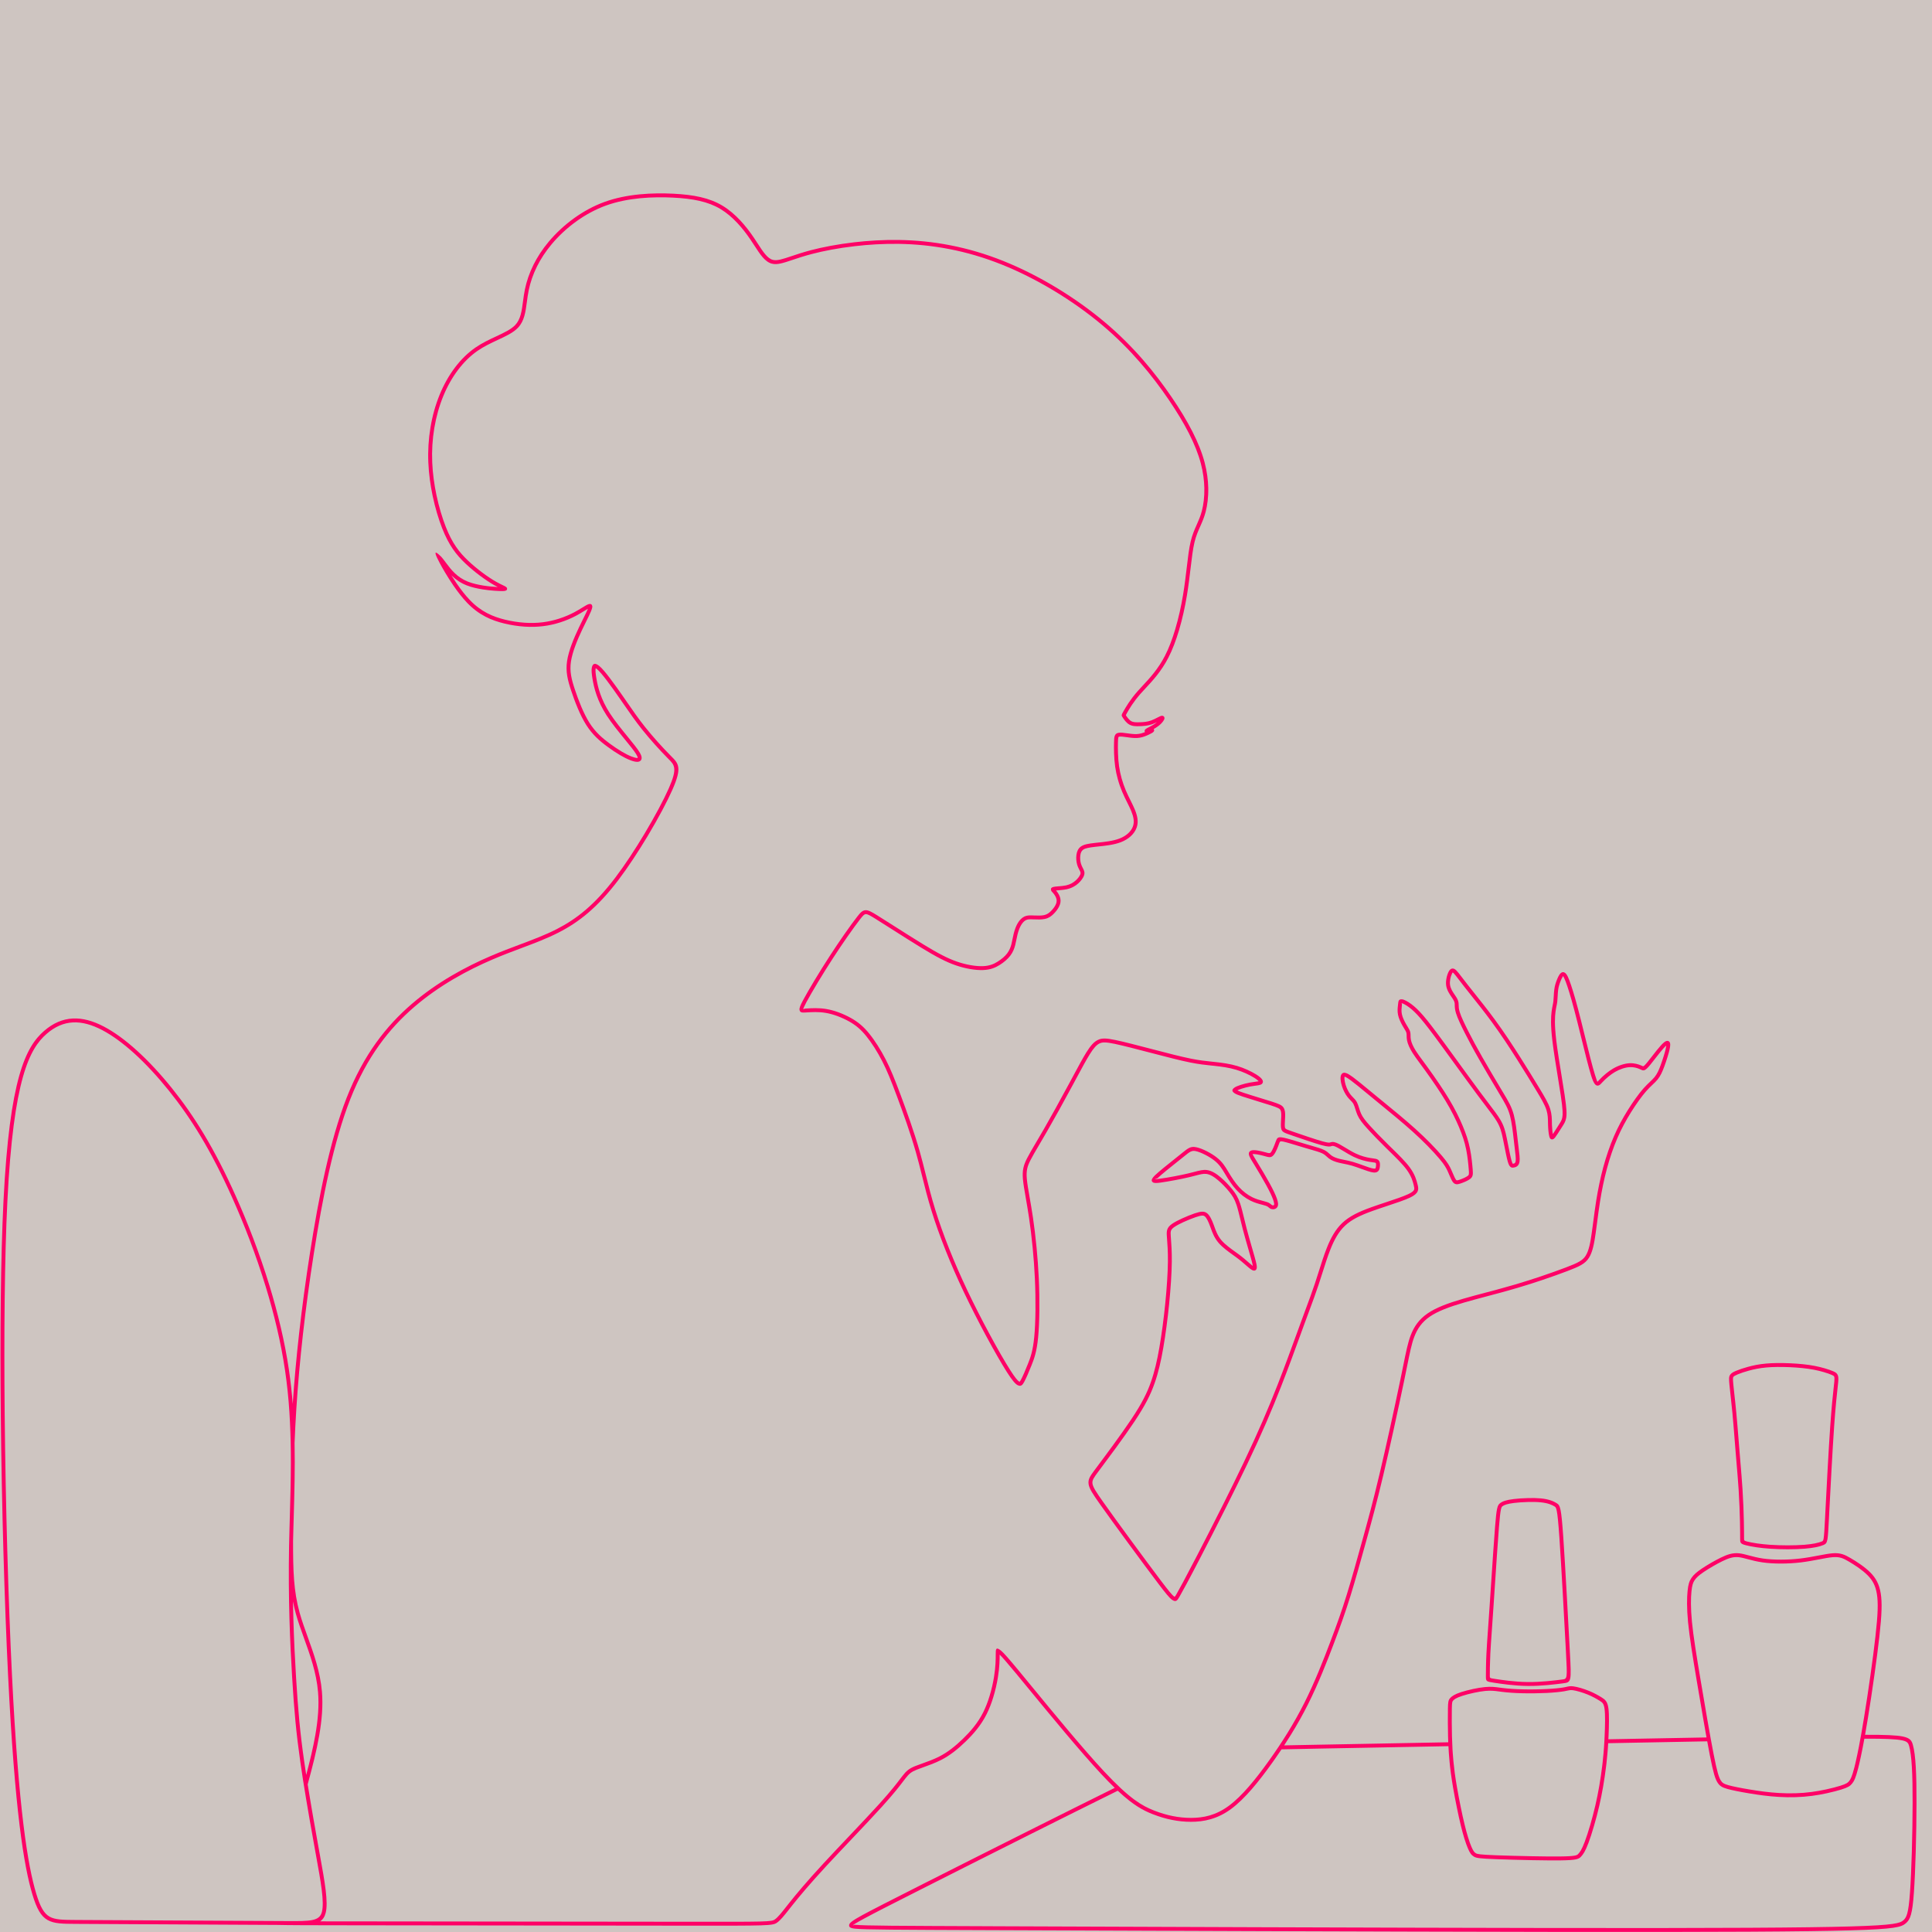
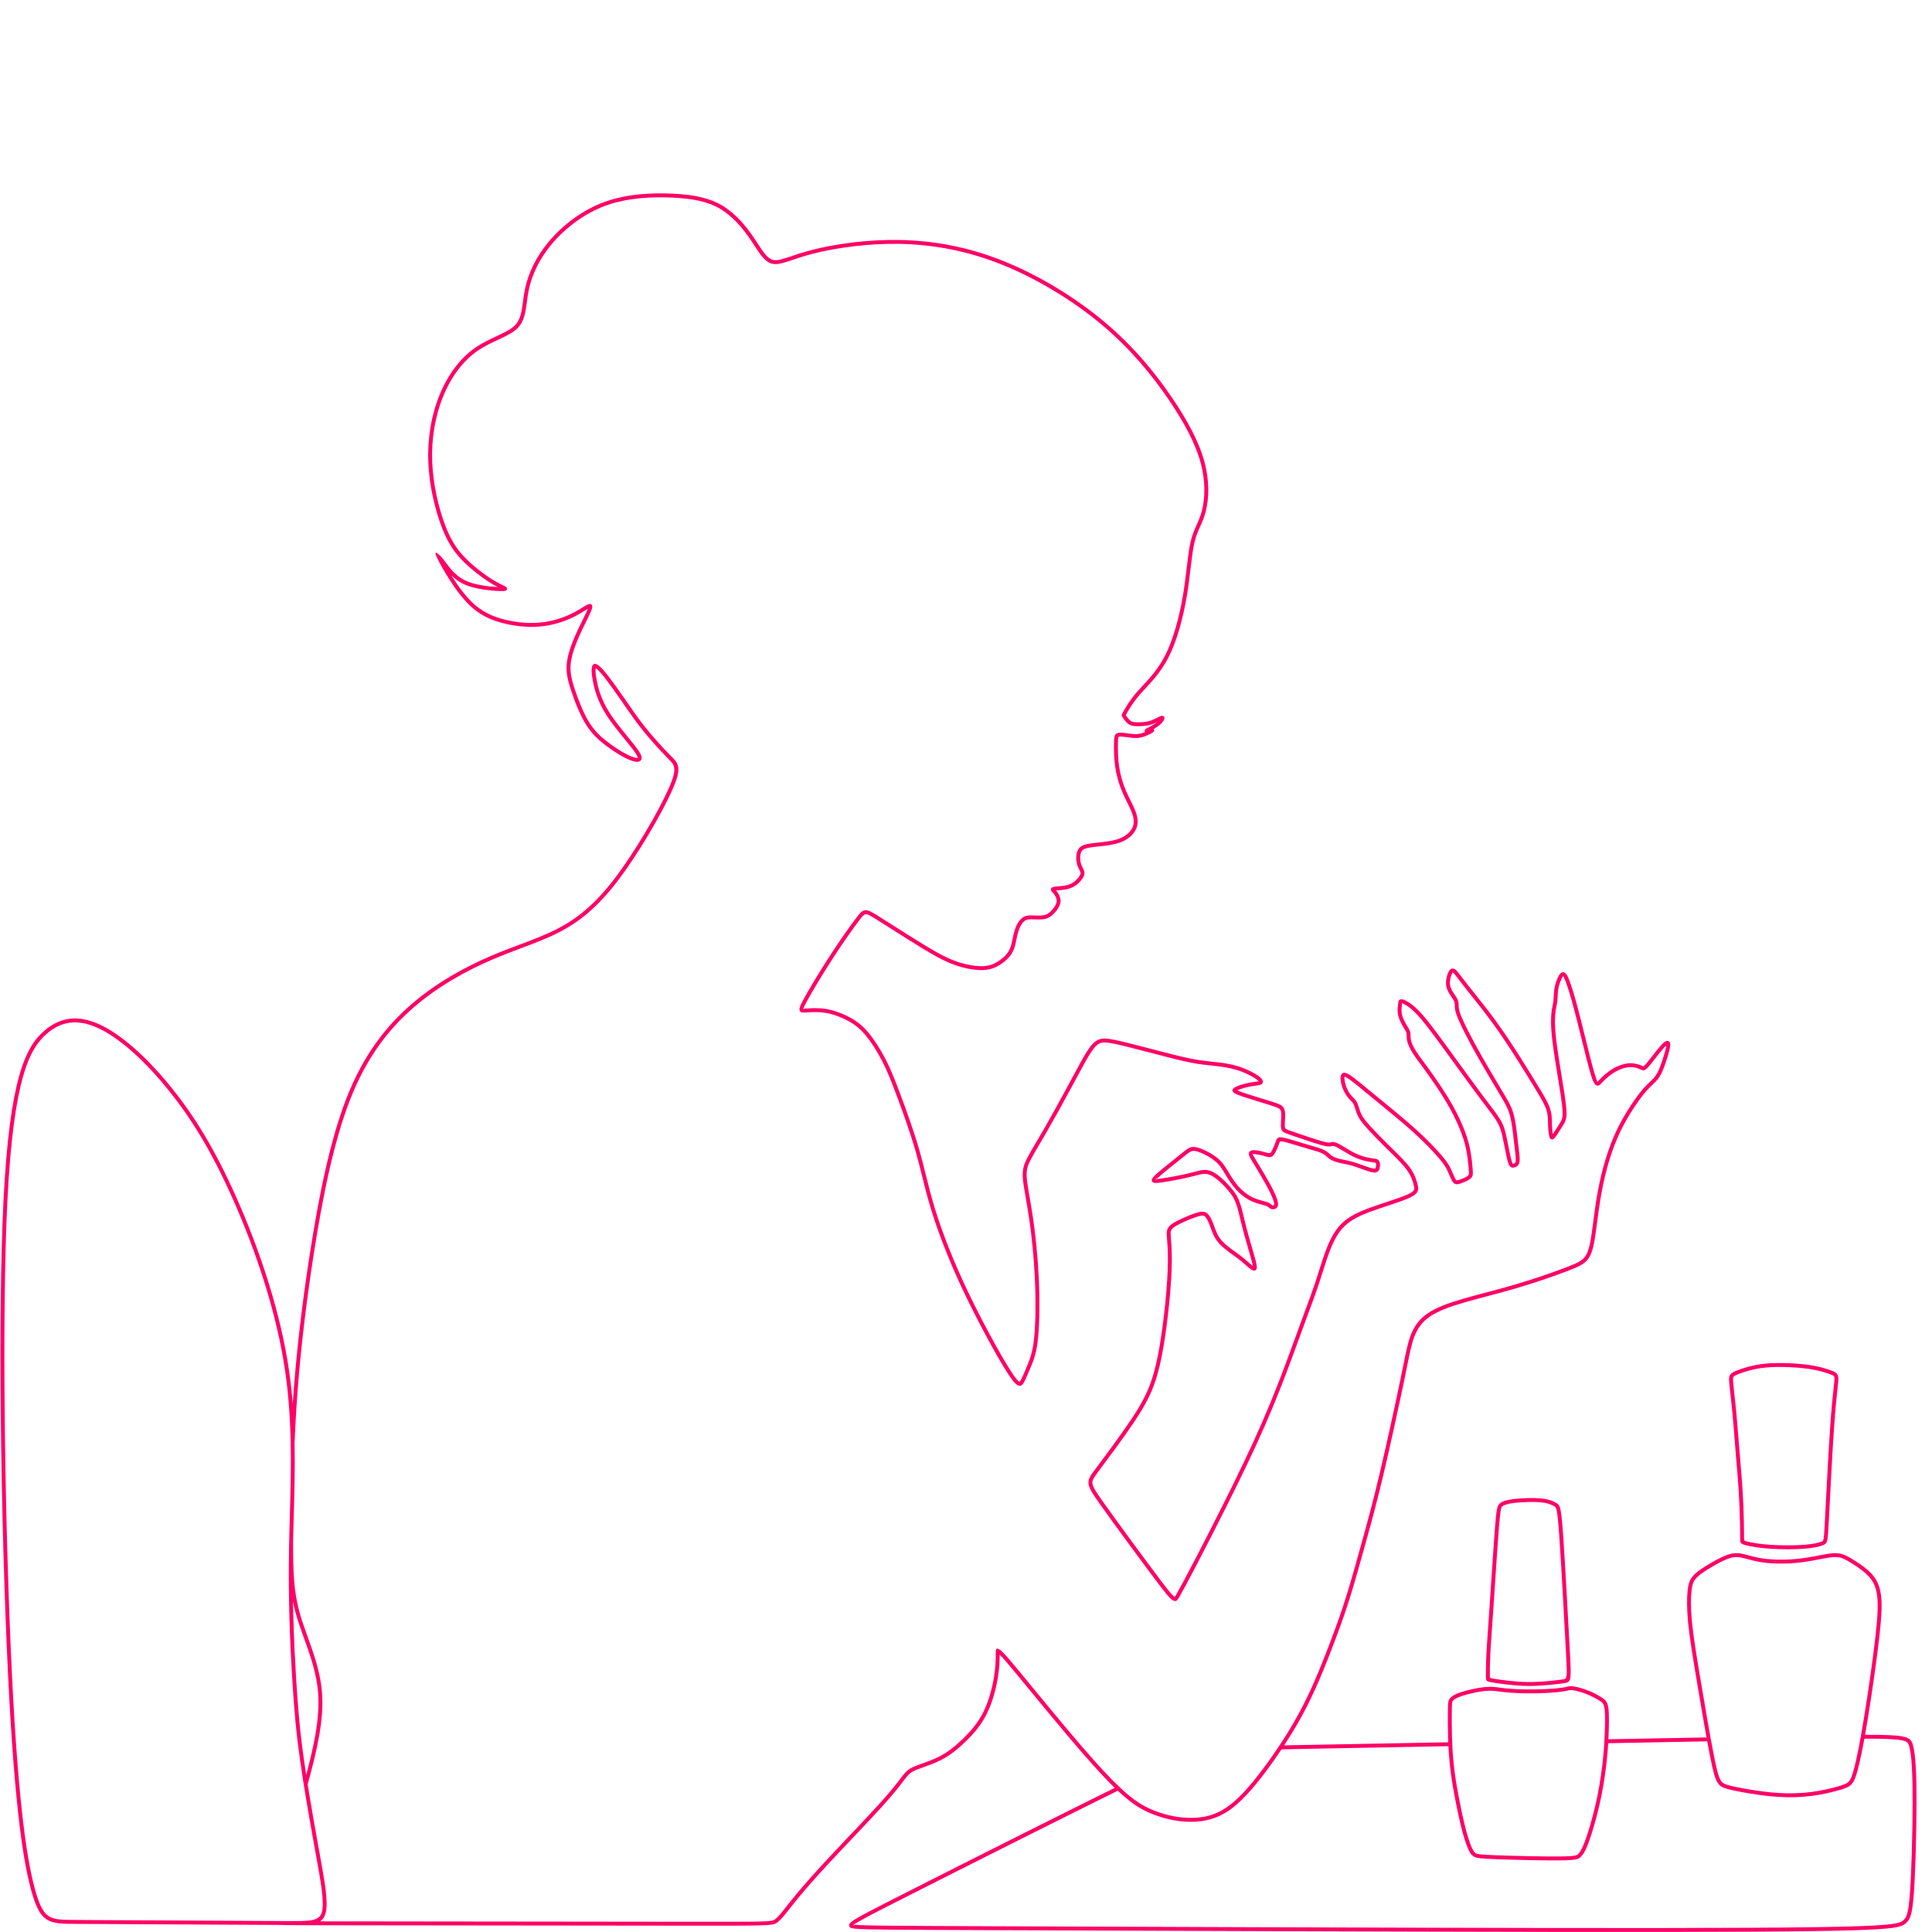
<svg xmlns="http://www.w3.org/2000/svg" width="500" zoomAndPan="magnify" viewBox="0 0 375 375" height="500" preserveAspectRatio="xMidYMid meet" version="1.2">
  <defs>
    <clipPath id="d5f1196142">
      <path d="M 0 37.5 L 372 37.5 L 372 375 L 0 375 Z M 0 37.5 " />
    </clipPath>
  </defs>
  <g id="799c5e4378">
-     <rect x="0" width="375" y="0" height="375" style="fill:#ffffff;fill-opacity:1;stroke:none;" />
-     <rect x="0" width="375" y="0" height="375" style="fill:#cec5c1;fill-opacity:1;stroke:none;" />
    <g clip-rule="nonzero" clip-path="url(#d5f1196142)">
-       <path style=" stroke:none;fill-rule:nonzero;fill:#ff0066;fill-opacity:1;" d="M 59.434 344.516 C 60.16 341.789 60.781 339.203 61.211 336.738 C 61.723 333.785 61.953 331.016 61.73 328.398 C 61.414 324.652 60.172 321.195 59 317.949 C 58.418 316.332 57.855 314.77 57.43 313.242 C 57.203 312.426 57.016 311.625 56.863 310.816 C 56.883 311.965 56.91 313.082 56.941 314.172 C 57.062 318.422 57.262 322.223 57.457 325.484 C 57.656 328.742 57.852 331.453 58.098 334.027 C 58.344 336.605 58.637 339.066 59.035 341.832 C 59.156 342.699 59.293 343.598 59.434 344.516 Z M 61.957 336.863 C 61.441 339.832 60.641 342.984 59.719 346.344 C 59.949 347.773 60.191 349.234 60.438 350.691 L 60.84 353.027 C 61.16 354.883 61.473 356.621 61.762 358.227 L 62.086 360.023 C 63.031 365.238 63.758 369.227 63.207 371.312 C 63.008 372.07 62.664 372.586 62.137 372.934 C 64.184 372.938 66.66 372.938 69.656 372.941 L 133.086 373.012 L 133.113 373.012 C 148.98 373.031 149.727 373.031 150.398 372.559 C 150.996 372.133 151.641 371.32 152.605 370.094 L 153.234 369.301 C 153.91 368.449 154.734 367.441 155.805 366.195 C 156.871 364.949 158.184 363.473 159.836 361.684 C 161.293 360.105 163.043 358.258 164.781 356.426 C 166.953 354.129 169.109 351.855 170.66 350.141 C 172.977 347.582 174.051 346.168 174.754 345.238 C 174.918 345.023 175.066 344.832 175.18 344.688 C 175.555 344.203 175.863 343.859 176.234 343.566 C 176.609 343.273 177.039 343.039 177.652 342.793 C 178.035 342.637 178.473 342.484 178.953 342.312 C 179.98 341.945 181.207 341.512 182.332 340.93 C 183.148 340.512 183.922 340.012 184.668 339.441 C 185.422 338.867 186.148 338.223 186.879 337.52 C 187.609 336.812 188.336 336.047 189.016 335.191 C 189.691 334.34 190.32 333.398 190.848 332.344 C 191.332 331.371 191.742 330.293 192.07 329.215 C 192.465 327.93 192.75 326.645 192.934 325.52 C 193.273 323.457 193.273 321.945 193.273 321.066 C 193.273 320.125 193.273 319.523 194.375 320.453 C 194.871 320.875 195.84 321.977 197.766 324.301 C 198.336 324.988 199.262 326.117 200.285 327.363 C 204.367 332.332 210.172 339.395 214.273 343.797 C 216.785 346.492 218.648 348.18 220.18 349.309 C 221.648 350.387 222.816 350.953 223.961 351.406 L 224.07 351.449 C 225.258 351.91 226.43 352.258 227.613 352.496 C 228.789 352.73 229.965 352.852 231.16 352.852 C 232.352 352.852 233.559 352.734 234.777 352.383 C 235.996 352.031 237.238 351.445 238.508 350.508 C 239.793 349.566 241.102 348.266 242.406 346.762 C 243.723 345.25 245.027 343.531 246.289 341.766 L 246.387 341.629 C 246.684 341.211 246.98 340.793 247.27 340.375 C 247.574 339.934 247.875 339.488 248.172 339.047 L 248.223 338.969 C 248.809 338.094 249.379 337.203 249.938 336.301 C 251.09 334.426 252.184 332.492 253.191 330.492 C 254.195 328.492 255.117 326.422 255.949 324.418 C 256.785 322.41 257.531 320.48 258.18 318.762 C 258.836 317.031 259.395 315.516 259.914 314.043 C 260.434 312.566 260.914 311.121 261.402 309.531 C 262.371 306.414 263.387 302.75 264.375 299.172 L 264.465 298.848 C 265.461 295.246 266.441 291.723 267.758 286.148 C 268.387 283.488 269.082 280.434 269.738 277.457 C 270.504 273.996 271.234 270.578 271.777 267.953 C 272 266.883 272.168 266.047 272.32 265.301 C 272.945 262.219 273.27 260.617 273.793 259.238 C 274.125 258.355 274.535 257.566 275.07 256.852 C 275.605 256.137 276.266 255.508 277.086 254.941 C 277.898 254.379 278.875 253.887 280.02 253.422 C 281.152 252.965 282.461 252.535 283.953 252.102 C 285.328 251.699 286.828 251.301 288.414 250.883 C 290.297 250.383 292.297 249.852 294.285 249.266 C 295.934 248.777 297.574 248.25 299.086 247.742 C 300.945 247.117 302.633 246.508 303.926 246.016 C 305.078 245.578 305.906 245.242 306.52 244.887 C 307.098 244.551 307.484 244.203 307.781 243.727 C 308.094 243.234 308.316 242.598 308.5 241.859 C 308.688 241.098 308.828 240.227 308.961 239.285 C 309.07 238.52 309.168 237.785 309.266 237.031 C 309.434 235.742 309.609 234.391 309.824 233.039 C 310 231.945 310.199 230.855 310.426 229.777 C 310.652 228.688 310.906 227.613 311.191 226.562 C 311.48 225.496 311.801 224.445 312.148 223.438 C 312.484 222.453 312.855 221.488 313.258 220.566 C 313.656 219.645 314.078 218.77 314.527 217.93 C 314.98 217.082 315.453 216.273 315.945 215.484 C 316.449 214.676 316.988 213.871 317.52 213.133 C 318.023 212.43 318.52 211.797 318.965 211.289 C 319.441 210.75 319.875 210.34 320.258 209.977 C 320.602 209.648 320.906 209.359 321.152 209.059 C 321.402 208.75 321.609 208.406 321.801 208.023 C 321.992 207.629 322.168 207.191 322.348 206.699 C 322.535 206.184 322.734 205.602 322.906 205.043 C 323.066 204.535 323.203 204.051 323.297 203.66 C 323.363 203.363 323.406 203.125 323.426 202.941 C 323.266 203.074 323.082 203.258 322.883 203.48 C 322.66 203.727 322.41 204.023 322.145 204.359 C 321.871 204.695 321.59 205.055 321.301 205.43 L 321.207 205.551 C 320.629 206.297 320.023 207.082 319.621 207.434 C 319.094 207.898 318.863 207.789 318.383 207.562 L 318.23 207.492 C 318.027 207.402 317.758 207.301 317.43 207.227 C 317.105 207.152 316.727 207.109 316.309 207.133 C 315.883 207.156 315.41 207.25 314.926 207.41 C 314.441 207.566 313.949 207.789 313.473 208.066 C 313.031 208.324 312.605 208.633 312.215 208.949 C 311.746 209.332 311.332 209.73 311.02 210.07 L 310.926 210.172 C 310.707 210.41 310.527 210.609 310.285 210.684 C 309.77 210.848 309.367 210.457 308.852 208.816 C 308.344 207.195 307.594 204.156 306.891 201.293 C 306.645 200.289 306.402 199.309 306.156 198.336 C 305.727 196.617 305.363 195.258 305.051 194.156 C 304.734 193.039 304.473 192.191 304.242 191.504 C 304.016 190.816 303.816 190.281 303.637 189.91 C 303.504 189.633 303.414 189.477 303.363 189.453 L 303.355 189.453 C 303.32 189.441 303.367 189.516 303.316 189.59 C 303.191 189.77 303.066 190.047 302.953 190.32 C 302.832 190.609 302.727 190.891 302.641 191.191 C 302.551 191.488 302.48 191.805 302.434 192.148 C 302.383 192.539 302.359 192.984 302.336 193.41 C 302.316 193.773 302.297 194.121 302.266 194.414 C 302.23 194.723 302.176 194.98 302.117 195.27 C 302.051 195.578 301.98 195.922 301.918 196.418 C 301.859 196.883 301.805 197.492 301.809 198.363 C 301.816 199.234 301.883 200.379 302.066 201.926 C 302.309 203.953 302.746 206.633 303.137 209.027 C 303.352 210.34 303.551 211.57 303.691 212.52 C 303.902 213.934 304.008 214.883 304.047 215.562 C 304.086 216.266 304.051 216.691 303.984 217.039 C 303.859 217.699 303.625 218.066 303.258 218.637 L 302.867 219.25 C 302.523 219.793 302.145 220.395 301.891 220.723 C 301.641 221.055 301.426 221.195 301.191 221.156 C 300.918 221.113 300.793 220.898 300.707 220.531 C 300.652 220.297 300.594 219.953 300.551 219.547 C 300.516 219.195 300.488 218.789 300.477 218.359 L 300.465 217.914 C 300.457 217.176 300.445 216.363 300.176 215.488 L 300.172 215.477 C 300.004 214.945 299.742 214.379 299.402 213.75 C 299.047 213.094 298.621 212.387 298.137 211.586 C 297.656 210.793 297.109 209.895 296.477 208.867 C 295.891 207.914 295.223 206.844 294.465 205.648 C 293.73 204.488 292.945 203.27 292.129 202.051 C 291.305 200.816 290.426 199.555 289.5 198.293 C 288.113 196.41 286.629 194.547 285.43 193.051 C 285.023 192.539 284.648 192.066 284.352 191.695 C 283.859 191.066 283.461 190.547 283.145 190.133 C 282.672 189.512 282.383 189.137 282.164 188.914 C 282.051 188.801 281.984 188.742 281.969 188.742 C 281.961 188.742 281.926 188.809 281.852 188.945 C 281.719 189.203 281.574 189.613 281.492 190.066 C 281.426 190.426 281.398 190.809 281.449 191.16 C 281.551 191.902 282.004 192.562 282.348 193.059 L 282.422 193.172 C 282.617 193.457 282.766 193.691 282.879 193.918 C 283 194.164 283.074 194.395 283.102 194.648 C 283.117 194.773 283.121 194.91 283.125 195.062 C 283.129 195.391 283.137 195.812 283.336 196.457 C 283.477 196.922 283.719 197.504 284.016 198.148 C 284.305 198.785 284.664 199.504 285.039 200.242 C 285.41 200.977 285.793 201.711 286.223 202.508 C 286.652 203.305 287.145 204.191 287.742 205.234 C 288.301 206.211 288.902 207.25 289.488 208.242 C 290.23 209.504 290.988 210.777 291.609 211.812 L 291.723 212.004 C 292.781 213.766 293.402 214.801 293.82 216.375 C 294.184 217.746 294.383 219.496 294.555 221.031 L 294.645 221.809 C 294.676 222.082 294.719 222.418 294.758 222.738 C 294.91 223.973 295.027 224.895 294.938 225.48 C 294.871 225.93 294.691 226.195 294.477 226.363 C 294.258 226.531 294.031 226.582 293.836 226.613 C 293.586 226.656 293.371 226.676 293.125 226.438 C 292.953 226.277 292.805 225.984 292.648 225.43 C 292.449 224.73 292.219 223.559 291.996 222.422 C 291.895 221.914 291.797 221.41 291.727 221.086 C 291.586 220.391 291.453 219.812 291.27 219.266 C 291.094 218.73 290.871 218.23 290.543 217.68 L 290.543 217.676 C 290.078 216.898 289.395 216 288.359 214.637 C 287.875 214 287.316 213.262 286.73 212.477 L 286.715 212.457 C 285.422 210.723 283.742 208.406 282.168 206.242 C 281.281 205.02 280.426 203.844 279.758 202.934 C 278.75 201.555 277.961 200.492 277.312 199.648 C 276.664 198.805 276.156 198.176 275.707 197.652 C 275.262 197.129 274.867 196.715 274.504 196.367 C 274.148 196.023 273.82 195.75 273.5 195.512 C 273.18 195.277 272.867 195.074 272.598 194.934 C 272.363 194.809 272.176 194.73 272.07 194.723 C 271.996 194.719 272.133 194.836 272.117 195.012 L 272.086 195.277 C 272.039 195.703 271.977 196.254 272.098 196.836 C 272.156 197.125 272.266 197.434 272.391 197.734 C 272.551 198.109 272.746 198.48 272.93 198.797 L 272.941 198.816 C 273.027 198.961 273.109 199.098 273.188 199.223 C 273.438 199.633 273.637 199.957 273.727 200.328 C 273.781 200.562 273.781 200.789 273.785 201.039 C 273.789 201.27 273.793 201.523 273.852 201.82 C 273.906 202.105 274.02 202.438 274.176 202.793 C 274.34 203.156 274.551 203.551 274.809 203.961 C 275.164 204.523 275.605 205.125 276.203 205.93 C 276.523 206.367 276.887 206.859 277.238 207.344 L 277.238 207.348 C 277.891 208.25 278.672 209.355 279.445 210.508 C 280.062 211.426 280.672 212.367 281.203 213.242 C 281.809 214.246 282.324 215.188 282.773 216.07 C 283.215 216.945 283.586 217.762 283.906 218.527 L 283.914 218.547 C 284.234 219.312 284.512 220.039 284.746 220.766 C 284.977 221.48 285.164 222.191 285.316 222.934 C 285.469 223.684 285.582 224.449 285.664 225.145 C 285.75 225.844 285.805 226.48 285.844 226.953 C 285.883 227.449 285.898 227.781 285.848 228.059 C 285.785 228.395 285.641 228.613 285.348 228.836 C 285.137 229 284.84 229.16 284.531 229.305 C 284.16 229.477 283.754 229.633 283.434 229.734 C 283.105 229.84 282.859 229.891 282.625 229.848 C 282.352 229.801 282.145 229.656 281.945 229.367 C 281.73 229.047 281.516 228.543 281.285 228.008 C 281.199 227.801 281.105 227.59 281.027 227.406 C 280.871 227.062 280.711 226.738 280.465 226.352 C 280.219 225.961 279.883 225.504 279.371 224.902 L 279.355 224.883 C 278.785 224.207 278.008 223.352 277.059 222.387 C 276.242 221.559 275.305 220.656 274.262 219.711 C 272.305 217.945 269.922 215.996 267.887 214.332 C 267.074 213.664 266.262 212.992 265.445 212.324 C 264.035 211.16 262.961 210.273 262.184 209.699 L 262.18 209.695 C 261.691 209.336 261.34 209.109 261.094 209.02 C 261.02 208.992 261.012 208.934 261 208.949 C 260.953 209.031 260.941 209.223 260.961 209.477 C 260.988 209.809 261.07 210.203 261.191 210.59 C 261.305 210.957 261.453 211.312 261.621 211.633 C 261.789 211.965 261.98 212.258 262.172 212.5 L 262.184 212.512 C 262.328 212.691 262.48 212.844 262.625 212.992 C 262.906 213.277 263.168 213.547 263.383 213.953 C 263.551 214.281 263.668 214.656 263.793 215.059 C 263.906 215.418 264.023 215.793 264.18 216.145 C 264.344 216.504 264.551 216.844 264.828 217.215 C 265.109 217.598 265.465 218.012 265.918 218.516 C 266.395 219.043 266.949 219.637 267.551 220.258 L 267.574 220.277 C 268.18 220.906 268.848 221.578 269.551 222.273 L 270.172 222.879 C 271.461 224.141 272.793 225.438 273.637 226.586 C 274.137 227.27 274.469 227.895 274.695 228.453 C 274.922 229.012 275.051 229.504 275.152 229.926 C 275.27 230.402 275.355 230.801 275.16 231.242 C 274.98 231.656 274.559 232.039 273.691 232.453 C 272.684 232.934 270.992 233.496 269.25 234.074 C 268.293 234.391 267.316 234.715 266.43 235.035 C 265.215 235.469 264.184 235.895 263.293 236.363 C 262.422 236.824 261.688 237.32 261.062 237.914 C 260.438 238.504 259.91 239.191 259.441 239.977 C 258.969 240.773 258.559 241.668 258.172 242.66 C 257.656 243.984 257.176 245.5 256.688 247.039 C 256.457 247.77 256.223 248.504 255.934 249.375 C 255.375 251.055 254.797 252.613 254.082 254.543 C 253.793 255.32 253.48 256.16 253.145 257.082 L 252.379 259.18 C 251.324 262.078 250.066 265.535 248.676 269.078 C 247.809 271.301 246.875 273.574 245.797 276.066 C 244.715 278.562 243.504 281.227 242.082 284.203 C 240.867 286.746 239.457 289.605 238.047 292.422 C 236.203 296.098 234.41 299.602 233.051 302.219 C 231.84 304.559 230.965 306.219 230.316 307.422 C 229.66 308.641 229.242 309.395 228.949 309.906 C 228.52 310.652 228.27 311.062 227.48 310.512 C 226.988 310.172 226.23 309.238 224.785 307.328 L 224.77 307.305 C 223.309 305.379 221.117 302.43 218.953 299.48 C 216.898 296.684 214.871 293.891 213.516 291.98 C 212.098 289.977 211.414 288.934 211.293 288.047 C 211.16 287.086 211.637 286.445 212.535 285.242 L 212.758 284.941 C 214.484 282.633 217.547 278.531 219.574 275.492 L 219.578 275.492 C 220.629 273.914 221.398 272.625 221.996 271.469 C 222.59 270.32 223.016 269.309 223.383 268.273 C 223.75 267.23 224.055 266.18 224.32 265.07 C 224.586 263.965 224.82 262.789 225.043 261.504 C 225.266 260.215 225.473 258.84 225.66 257.434 C 225.852 256.008 226.023 254.527 226.172 253.043 C 226.324 251.543 226.449 250.035 226.539 248.609 C 226.625 247.25 226.68 245.98 226.691 244.887 C 226.711 242.934 226.602 241.48 226.523 240.457 L 226.492 240.035 C 226.453 239.473 226.434 239.055 226.57 238.648 C 226.711 238.23 227 237.883 227.57 237.496 C 228.035 237.184 228.707 236.836 229.422 236.508 C 230.27 236.117 231.172 235.762 231.852 235.527 C 232.504 235.309 232.973 235.195 233.348 235.188 C 233.781 235.18 234.086 235.305 234.371 235.555 C 234.617 235.773 234.836 236.086 235.039 236.473 C 235.23 236.844 235.41 237.277 235.586 237.754 L 235.699 238.07 C 236 238.91 236.348 239.875 237.094 240.746 C 237.789 241.559 238.852 242.32 239.77 242.98 C 239.988 243.137 240.199 243.289 240.375 243.418 L 240.387 243.426 C 241.25 244.062 241.844 244.586 242.332 245.016 L 242.629 245.27 C 242.832 245.445 243.016 245.602 243.176 245.715 L 243.152 245.594 C 243.086 245.242 242.953 244.727 242.758 244.031 C 242.613 243.523 242.469 243.027 242.316 242.488 C 241.965 241.285 241.562 239.891 241.227 238.598 C 241.047 237.91 240.891 237.254 240.742 236.641 C 240.48 235.562 240.25 234.613 240.008 233.879 L 240 233.859 C 239.812 233.293 239.613 232.848 239.387 232.449 C 239.16 232.055 238.906 231.707 238.609 231.34 C 238.297 230.949 237.938 230.539 237.551 230.141 C 237.199 229.777 236.82 229.418 236.441 229.098 C 236.051 228.766 235.656 228.469 235.262 228.25 C 234.887 228.039 234.512 227.898 234.137 227.852 L 234.125 227.852 C 233.555 227.785 232.926 227.949 231.996 228.195 C 231.637 228.289 231.238 228.395 230.855 228.484 L 230.852 228.484 C 230.051 228.676 229.078 228.879 228.137 229.055 C 227.098 229.254 226.082 229.422 225.344 229.527 C 224.547 229.641 224.02 229.668 223.77 229.484 C 223.363 229.191 223.508 228.766 224.242 228.066 C 225.027 227.32 226.621 226.051 227.961 224.984 C 228.383 224.645 228.781 224.328 229.098 224.074 L 229.363 223.859 C 230.664 222.805 231.105 222.445 232.25 222.691 C 232.805 222.809 233.523 223.09 234.242 223.453 C 234.941 223.809 235.648 224.246 236.203 224.688 C 237.273 225.539 237.789 226.398 238.355 227.344 L 238.465 227.527 C 238.758 228.016 239.074 228.527 239.414 229.023 C 239.758 229.52 240.121 230 240.516 230.426 C 240.891 230.84 241.301 231.211 241.719 231.531 C 242.16 231.871 242.609 232.152 243.043 232.367 C 243.816 232.754 244.559 232.945 245.098 233.086 L 245.262 233.129 C 245.566 233.207 245.793 233.273 245.969 233.336 C 246.16 233.402 246.309 233.477 246.445 233.562 L 246.461 233.574 C 246.551 233.633 246.633 233.703 246.711 233.766 C 246.801 233.844 246.891 233.918 246.977 233.945 C 247.047 233.965 247.129 233.969 247.199 233.945 C 247.238 233.934 247.27 233.918 247.285 233.891 C 247.316 233.844 247.324 233.746 247.309 233.602 C 247.285 233.406 247.219 233.152 247.105 232.832 C 246.984 232.5 246.816 232.105 246.598 231.637 C 246.367 231.16 246.09 230.617 245.75 230 C 245.422 229.402 245.047 228.75 244.68 228.121 C 244.242 227.379 243.797 226.641 243.418 226.02 L 243.289 225.812 C 243.086 225.484 242.902 225.191 242.773 224.961 C 242.34 224.191 242.219 223.664 242.738 223.371 C 243.02 223.211 243.523 223.223 244.07 223.309 C 244.551 223.387 245.082 223.516 245.496 223.629 L 245.715 223.688 C 246.23 223.832 246.473 223.898 246.652 223.684 C 246.812 223.492 246.984 223.152 247.145 222.785 C 247.32 222.395 247.469 221.996 247.574 221.699 L 247.59 221.66 C 247.883 220.84 247.977 220.578 249.215 220.84 C 249.895 220.98 251.016 221.324 252.156 221.672 C 252.582 221.801 253.012 221.934 253.512 222.082 C 253.805 222.168 254.168 222.273 254.512 222.371 C 255.559 222.668 256.395 222.91 256.973 223.188 C 257.488 223.438 257.777 223.703 258.051 223.953 C 258.18 224.074 258.305 224.188 258.434 224.281 C 258.625 224.418 258.859 224.543 259.125 224.652 C 259.422 224.773 259.75 224.879 260.102 224.961 C 260.336 225.02 260.613 225.074 260.906 225.129 C 261.41 225.23 261.969 225.34 262.633 225.535 C 263.254 225.715 263.938 225.961 264.57 226.191 C 264.996 226.348 265.398 226.492 265.727 226.598 C 266.121 226.727 266.418 226.801 266.641 226.824 C 266.801 226.844 266.898 226.836 266.945 226.805 C 266.977 226.789 267.004 226.738 267.023 226.672 C 267.059 226.559 267.074 226.414 267.086 226.266 C 267.094 226.113 267.102 225.969 267.082 225.855 C 267.074 225.801 267.059 225.754 267.039 225.734 L 267.031 225.727 C 266.953 225.668 266.727 225.637 266.387 225.59 C 266.207 225.566 266 225.539 265.797 225.504 C 265.414 225.441 264.957 225.344 264.445 225.195 C 263.938 225.047 263.375 224.844 262.785 224.559 C 262.078 224.223 261.34 223.773 260.688 223.379 C 260.297 223.141 259.938 222.926 259.613 222.754 C 259.258 222.562 259.008 222.469 258.824 222.434 C 258.684 222.402 258.59 222.414 258.52 222.438 L 258.461 222.453 C 258.195 222.547 257.887 222.652 256.484 222.266 C 255.082 221.875 252.504 220.992 250.977 220.465 C 250.914 220.441 250.852 220.418 250.785 220.398 C 249.133 219.828 248.809 219.719 248.668 218.988 L 248.668 218.984 C 248.586 218.559 248.625 217.922 248.656 217.32 C 248.668 217.105 248.68 216.898 248.688 216.734 C 248.699 216.398 248.691 216.117 248.66 215.883 C 248.629 215.68 248.578 215.52 248.5 215.395 C 248.426 215.281 248.312 215.188 248.078 215.07 C 247.789 214.93 247.344 214.77 246.633 214.539 C 245.984 214.332 245.168 214.082 244.324 213.824 C 243.211 213.48 242.047 213.125 241.195 212.844 L 241.176 212.836 C 240.406 212.578 239.898 212.383 239.625 212.195 C 239.07 211.816 239.074 211.488 239.598 211.109 C 239.84 210.934 240.289 210.746 240.809 210.578 C 241.359 210.402 242.012 210.238 242.586 210.133 C 242.961 210.062 243.305 210.016 243.602 209.977 C 243.914 209.934 244.164 209.902 244.305 209.871 C 244.262 209.82 244.199 209.762 244.125 209.695 C 243.957 209.547 243.727 209.375 243.438 209.195 C 242.992 208.914 242.414 208.605 241.766 208.316 C 241.199 208.066 240.574 207.828 239.93 207.637 C 239.242 207.43 238.535 207.277 237.836 207.16 C 237.125 207.043 236.414 206.957 235.73 206.883 L 235.121 206.82 C 233.941 206.699 232.75 206.574 231.062 206.238 C 230.082 206.043 228.914 205.77 227.645 205.453 C 226.418 205.148 225.051 204.793 223.668 204.43 L 223.223 204.316 C 220.637 203.641 218.035 202.961 216.359 202.609 C 215.496 202.43 214.891 202.34 214.426 202.336 C 214.004 202.328 213.703 202.395 213.422 202.531 C 213.129 202.672 212.852 202.887 212.555 203.211 C 212.242 203.555 211.902 204.023 211.508 204.66 C 210.852 205.711 210.051 207.199 208.988 209.172 L 208.188 210.66 C 207.391 212.137 206.449 213.859 205.504 215.57 C 204.738 216.949 203.969 218.316 203.273 219.523 C 202.656 220.598 202.172 221.422 201.742 222.148 C 201.012 223.387 200.441 224.352 200.031 225.156 C 199.711 225.781 199.492 226.305 199.375 226.859 C 199.258 227.414 199.234 228.023 199.305 228.824 C 199.387 229.754 199.594 230.941 199.848 232.387 C 200.043 233.52 200.27 234.812 200.488 236.277 C 200.746 238.023 200.992 240.02 201.195 242.148 C 201.379 244.062 201.531 246.078 201.625 248.105 C 201.723 250.238 201.758 252.395 201.738 254.371 C 201.715 256.355 201.637 258.16 201.5 259.578 C 201.359 261.012 201.168 262.055 200.941 262.895 C 200.719 263.742 200.469 264.383 200.215 265.012 C 199.969 265.629 199.723 266.238 199.48 266.789 C 199.238 267.348 199.004 267.848 198.793 268.234 C 198.48 268.801 198.188 269.207 197.504 268.848 C 197.062 268.617 196.441 267.898 195.43 266.309 C 194.395 264.684 192.918 262.121 191.344 259.195 C 189.93 256.562 188.43 253.633 187.094 250.824 C 185.746 247.988 184.566 245.27 183.551 242.719 C 182.449 239.949 181.543 237.391 180.836 235.109 C 180.035 232.539 179.484 230.32 178.953 228.172 C 178.582 226.672 178.215 225.203 177.773 223.656 C 177.246 221.805 176.613 219.855 175.973 217.988 C 175.316 216.09 174.668 214.324 174.109 212.832 C 173.551 211.332 173.07 210.086 172.609 208.969 C 172.148 207.863 171.715 206.91 171.242 205.988 C 170.77 205.066 170.254 204.164 169.727 203.336 C 169.195 202.504 168.652 201.742 168.129 201.098 C 167.613 200.461 167.117 199.941 166.586 199.488 C 166.059 199.035 165.492 198.648 164.836 198.277 C 164.141 197.887 163.344 197.516 162.52 197.211 C 161.77 196.938 160.996 196.719 160.246 196.594 C 158.852 196.363 157.512 196.449 156.637 196.504 L 156.309 196.523 C 155.668 196.562 155.27 196.547 155.184 196 C 155.133 195.676 155.336 195.148 155.859 194.168 C 156.367 193.215 157.184 191.797 158.141 190.211 C 159.023 188.75 160.035 187.125 161.055 185.555 C 162.023 184.059 162.996 182.621 163.871 181.367 C 164.883 179.918 165.762 178.715 166.375 177.934 C 167.012 177.113 167.398 176.703 168.004 176.672 C 168.559 176.648 169.172 176.988 170.273 177.672 C 171.102 178.184 172.262 178.922 173.535 179.734 C 175.371 180.902 177.449 182.223 179.199 183.293 C 180.645 184.176 181.836 184.863 182.895 185.406 C 183.941 185.945 184.863 186.348 185.781 186.66 C 186.676 186.969 187.574 187.195 188.414 187.34 C 189.289 187.492 190.098 187.555 190.777 187.531 C 191.426 187.508 191.961 187.402 192.422 187.246 C 192.879 187.094 193.273 186.883 193.648 186.648 C 194.035 186.41 194.391 186.145 194.707 185.871 C 195.016 185.602 195.281 185.324 195.496 185.039 C 195.707 184.762 195.871 184.469 196.004 184.172 C 196.141 183.871 196.238 183.562 196.32 183.25 C 196.402 182.934 196.469 182.582 196.539 182.227 C 196.605 181.891 196.676 181.551 196.762 181.207 C 196.852 180.836 196.969 180.461 197.105 180.102 C 197.234 179.766 197.379 179.453 197.543 179.18 C 197.719 178.883 197.918 178.625 198.129 178.41 C 198.352 178.188 198.594 178.012 198.84 177.895 L 198.844 177.895 C 199.098 177.777 199.355 177.715 199.641 177.691 C 199.898 177.668 200.191 177.676 200.543 177.688 L 200.711 177.695 C 201.332 177.719 202.105 177.75 202.668 177.621 C 202.953 177.559 203.191 177.453 203.402 177.32 C 203.613 177.188 203.805 177.02 203.988 176.836 C 204.18 176.645 204.359 176.441 204.512 176.234 C 204.656 176.043 204.781 175.848 204.879 175.652 C 204.973 175.465 205.043 175.277 205.074 175.086 C 205.105 174.906 205.109 174.727 205.07 174.543 C 205.031 174.359 204.953 174.168 204.859 173.984 C 204.742 173.77 204.602 173.566 204.461 173.402 C 204.414 173.348 204.363 173.293 204.316 173.242 C 204.164 173.078 204.043 172.949 204.004 172.773 C 203.93 172.461 204.051 172.25 204.488 172.148 C 204.691 172.098 205.008 172.074 205.375 172.043 C 205.859 172.008 206.453 171.957 206.938 171.852 C 207.34 171.762 207.691 171.625 207.996 171.461 C 208.301 171.297 208.559 171.105 208.785 170.902 C 209.004 170.707 209.188 170.504 209.336 170.305 C 209.496 170.094 209.609 169.898 209.676 169.734 C 209.727 169.609 209.742 169.512 209.734 169.418 C 209.727 169.324 209.688 169.219 209.633 169.098 C 209.586 169 209.547 168.918 209.5 168.832 C 209.355 168.547 209.184 168.215 209.07 167.809 C 208.988 167.523 208.934 167.203 208.91 166.879 C 208.887 166.562 208.895 166.238 208.938 165.93 C 208.977 165.605 209.059 165.301 209.195 165.027 C 209.34 164.734 209.547 164.484 209.836 164.285 C 210.113 164.098 210.453 163.961 210.914 163.855 C 211.344 163.758 211.883 163.68 212.574 163.605 L 213.086 163.551 C 214.375 163.418 216.031 163.246 217.289 162.762 C 217.961 162.504 218.523 162.156 218.961 161.758 C 219.414 161.344 219.734 160.875 219.902 160.398 C 220.066 159.941 220.094 159.469 220.027 158.984 C 219.957 158.48 219.789 157.953 219.566 157.414 C 219.348 156.887 219.066 156.324 218.773 155.73 C 218.461 155.105 218.133 154.445 217.816 153.691 C 217.5 152.941 217.211 152.133 216.977 151.281 C 216.754 150.496 216.578 149.68 216.457 148.84 C 216.332 147.965 216.27 147.059 216.242 146.238 C 216.215 145.422 216.219 144.688 216.234 144.141 C 216.246 143.562 216.266 143.176 216.348 142.902 C 216.465 142.516 216.672 142.332 217.047 142.25 C 217.488 142.152 218.176 142.246 218.848 142.344 L 219.199 142.391 C 219.559 142.438 219.891 142.477 220.207 142.488 C 220.516 142.5 220.805 142.488 221.09 142.441 C 221.371 142.398 221.652 142.316 221.914 142.223 C 222.027 142.184 222.137 142.137 222.246 142.094 C 222.172 141.996 222.152 141.875 222.203 141.73 C 222.23 141.652 222.281 141.582 222.359 141.516 C 222.48 141.414 222.707 141.297 222.984 141.152 C 223.184 141.047 223.41 140.93 223.621 140.809 C 223.871 140.668 224.113 140.512 224.332 140.352 C 224.41 140.293 224.488 140.234 224.562 140.172 C 224.289 140.309 223.988 140.449 223.691 140.555 C 223.258 140.715 222.832 140.805 222.418 140.863 C 222.016 140.918 221.629 140.934 221.258 140.949 C 220.887 140.961 220.531 140.969 220.195 140.93 C 219.84 140.895 219.512 140.809 219.207 140.641 L 219.184 140.629 C 218.883 140.453 218.621 140.203 218.41 139.953 C 218.207 139.711 218.051 139.48 217.949 139.324 C 217.621 138.836 217.621 138.832 218.133 137.941 C 218.332 137.594 218.633 137.066 219.07 136.414 C 219.508 135.762 220.086 134.984 220.84 134.129 C 221.152 133.777 221.465 133.441 221.797 133.086 C 223.148 131.633 224.793 129.863 226.113 127.297 C 226.887 125.801 227.551 124.023 228.113 122.133 C 228.758 119.969 229.262 117.664 229.629 115.473 C 229.938 113.625 230.148 111.84 230.34 110.215 C 230.574 108.223 230.781 106.473 231.113 105.086 C 231.434 103.758 231.855 102.801 232.277 101.859 C 232.645 101.027 233.012 100.207 233.285 99.156 C 233.598 97.957 233.797 96.441 233.762 94.719 C 233.73 93.266 233.531 91.66 233.086 89.977 C 232.602 88.129 231.82 86.18 230.773 84.117 C 229.719 82.047 228.395 79.863 226.828 77.559 C 225.258 75.25 223.438 72.82 221.316 70.379 C 219.195 67.938 216.77 65.484 213.977 63.133 C 211.152 60.754 207.953 58.473 204.582 56.441 C 201.289 54.457 197.844 52.711 194.445 51.352 C 191.02 49.98 187.637 49 184.309 48.352 C 180.973 47.703 177.691 47.383 174.461 47.332 C 171.504 47.289 168.578 47.469 165.883 47.785 C 162.688 48.156 159.82 48.711 157.594 49.297 C 156.078 49.691 154.848 50.105 153.832 50.445 C 152.031 51.051 150.859 51.441 149.824 51.176 L 149.805 51.172 C 148.473 50.816 147.562 49.414 146.453 47.703 C 146.199 47.316 145.938 46.91 145.645 46.48 C 144.914 45.406 144.062 44.289 143.094 43.258 C 142.125 42.23 141.043 41.289 139.844 40.57 C 138.645 39.852 137.324 39.348 135.824 39 C 134.305 38.648 132.598 38.453 130.648 38.355 C 128.691 38.258 126.488 38.258 124.242 38.477 C 122.004 38.695 119.715 39.133 117.578 39.91 C 115.555 40.648 113.66 41.691 111.957 42.902 C 110.066 44.25 108.414 45.809 107.086 47.395 C 105.887 48.824 104.953 50.27 104.242 51.695 C 103.453 53.273 102.934 54.832 102.629 56.305 C 102.461 57.105 102.359 57.887 102.262 58.633 C 102 60.59 101.773 62.305 100.559 63.594 C 99.645 64.57 98.215 65.234 96.621 65.977 C 95.348 66.574 93.969 67.215 92.707 68.086 C 91.316 69.047 90.043 70.293 88.926 71.77 C 87.793 73.262 86.816 74.992 86.035 76.898 C 85.25 78.812 84.664 80.902 84.297 83.09 C 83.938 85.242 83.797 87.492 83.895 89.766 C 83.984 91.906 84.289 94.07 84.715 96.102 C 85.203 98.414 85.855 100.551 86.531 102.273 C 87.16 103.871 87.812 105.105 88.527 106.145 C 89.234 107.18 90.008 108.023 90.875 108.844 C 91.723 109.645 92.656 110.418 93.57 111.102 C 94.555 111.84 95.516 112.477 96.328 112.934 C 96.844 113.227 97.285 113.434 97.605 113.59 C 98.117 113.832 98.426 113.98 98.426 114.277 C 98.426 114.609 98.148 114.727 97.523 114.727 C 96.801 114.727 95.277 114.656 93.668 114.398 C 92.605 114.23 91.504 113.98 90.578 113.617 C 89.395 113.152 88.492 112.508 87.77 111.824 L 87.602 111.66 C 87.922 112.176 88.277 112.715 88.648 113.258 C 89.43 114.391 90.301 115.531 91.188 116.453 C 92.289 117.605 93.414 118.422 94.566 119.02 C 95.723 119.621 96.902 120.008 98.102 120.297 C 99.332 120.59 100.586 120.785 101.832 120.871 C 103.035 120.949 104.227 120.926 105.367 120.781 C 106.453 120.645 107.5 120.402 108.473 120.094 C 109.574 119.742 110.582 119.309 111.453 118.848 C 112.051 118.531 112.582 118.203 113.023 117.934 C 113.578 117.59 114 117.332 114.285 117.258 C 114.633 117.172 114.859 117.266 114.949 117.59 L 114.957 117.613 C 115.062 118.035 114.523 119.117 113.824 120.531 C 113.594 121 113.34 121.508 113.055 122.109 C 112.566 123.137 112.078 124.234 111.676 125.32 C 111.277 126.398 110.965 127.457 110.82 128.414 C 110.68 129.359 110.703 130.211 110.844 131.074 C 110.988 131.953 111.254 132.848 111.594 133.867 C 111.934 134.891 112.352 136.043 112.828 137.168 C 113.301 138.285 113.832 139.375 114.414 140.297 C 114.988 141.203 115.613 141.949 116.27 142.594 C 116.934 143.246 117.637 143.801 118.363 144.336 C 119.133 144.902 119.934 145.438 120.699 145.895 C 121.383 146.297 122.035 146.629 122.613 146.852 C 123.055 147.023 123.445 147.129 123.699 147.117 C 123.758 147.117 123.797 147.109 123.805 147.105 C 123.812 147.094 123.785 147.109 123.785 147.086 C 123.77 146.926 123.664 146.68 123.441 146.32 C 123.016 145.637 122.199 144.641 121.273 143.508 C 120.09 142.055 118.723 140.383 117.723 138.828 C 116.816 137.418 116.215 136.109 115.797 134.922 C 115.383 133.738 115.156 132.68 115.004 131.777 C 114.852 130.848 114.773 130.062 114.871 129.59 C 115.035 128.797 115.465 128.578 116.305 129.25 C 116.824 129.664 117.586 130.578 118.414 131.672 C 119.25 132.773 120.137 134.027 120.918 135.148 L 121.707 136.289 C 122.914 138.039 123.949 139.535 125.242 141.148 C 125.98 142.074 126.812 143.051 127.629 143.965 C 128.523 144.965 129.414 145.906 130.145 146.641 L 130.27 146.77 C 131.691 148.184 132.441 148.93 130.52 153.277 C 129.523 155.539 127.77 158.836 125.738 162.23 C 123.941 165.227 121.926 168.305 120.02 170.82 C 117.977 173.508 116.059 175.551 114.168 177.168 C 112.27 178.793 110.395 179.992 108.445 180.992 C 106.164 182.164 103.785 183.055 101.227 184.016 C 99.453 184.68 97.59 185.379 95.602 186.234 C 93.195 187.266 90.617 188.516 88.035 190.035 C 85.453 191.551 82.855 193.34 80.406 195.449 C 77.965 197.551 75.664 199.969 73.578 202.891 C 71.488 205.812 69.602 209.242 67.988 213.355 C 66.367 217.484 65.016 222.301 63.859 227.41 C 62.707 232.531 61.75 237.949 60.918 243.266 C 60.086 248.582 59.383 253.809 58.809 258.895 C 58.242 263.949 57.805 268.848 57.512 273.535 C 57.438 274.672 57.375 275.777 57.32 276.855 C 57.266 277.953 57.219 279.027 57.176 280.074 C 57.277 285.062 57.137 289.914 57.008 294.52 L 56.953 296.387 C 56.93 297.328 56.902 298.258 56.883 299.168 C 56.883 302.004 56.906 304.41 57.078 306.652 C 57.25 308.879 57.57 310.922 58.16 313.043 C 58.578 314.547 59.137 316.094 59.711 317.691 C 60.898 320.988 62.16 324.496 62.484 328.336 C 62.711 331.02 62.48 333.852 61.957 336.863 Z M 56.195 296.578 L 56.254 294.496 C 56.348 291.121 56.449 287.617 56.457 284.023 C 56.457 283.336 56.453 282.645 56.449 281.953 C 56.402 276.746 56.125 271.371 55.324 265.961 C 54.52 260.508 53.188 255.012 51.586 249.773 C 49.664 243.484 47.352 237.562 45.094 232.512 C 43.031 227.891 41.016 224.008 38.984 220.613 C 36.953 217.227 34.902 214.332 32.77 211.68 C 30.586 208.965 28.312 206.508 26.07 204.473 C 23.934 202.539 21.82 200.98 19.828 199.934 C 17.816 198.883 15.93 198.355 14.145 198.449 C 12.371 198.543 10.68 199.254 9.047 200.676 C 7.391 202.113 5.793 204.281 4.453 209.027 C 3.098 213.836 2.02 221.262 1.43 233.168 C 0.883 244.191 0.758 259.039 0.906 274.418 C 1.082 292.34 1.629 310.992 2.324 325.148 C 2.969 338.281 3.742 347.539 4.555 354.191 C 5.363 360.82 6.215 364.84 7.02 367.516 C 7.801 370.105 8.52 371.391 9.613 372.016 C 10.715 372.645 12.277 372.652 14.699 372.668 L 55.793 372.879 L 55.859 372.879 C 60.215 372.902 62.004 372.906 62.477 371.121 C 62.984 369.195 62.273 365.277 61.344 360.156 L 61.246 359.621 C 60.863 357.523 60.465 355.293 60.094 353.152 C 59.863 351.836 59.633 350.492 59.41 349.145 C 58.996 346.656 58.605 344.199 58.285 341.938 C 57.891 339.176 57.594 336.707 57.344 334.102 C 57.098 331.496 56.898 328.777 56.703 325.527 C 56.504 322.277 56.309 318.477 56.184 314.191 C 56.062 309.922 56.012 305.18 56.109 300.043 C 56.133 298.898 56.16 297.746 56.195 296.578 Z M 56.816 272.523 C 57.113 268.117 57.527 263.531 58.059 258.809 C 58.629 253.738 59.336 248.5 60.172 243.148 C 61.008 237.812 61.965 232.379 63.125 227.242 C 64.289 222.094 65.648 217.238 67.281 213.078 C 68.922 208.906 70.836 205.426 72.961 202.453 C 75.09 199.477 77.43 197.012 79.918 194.871 C 82.398 192.738 85.031 190.922 87.652 189.383 C 90.273 187.844 92.875 186.578 95.305 185.539 C 97.289 184.688 99.172 183.98 100.965 183.309 C 103.504 182.355 105.859 181.473 108.105 180.32 C 110 179.348 111.828 178.176 113.68 176.594 C 115.535 175.008 117.414 173.004 119.418 170.363 C 121.305 167.875 123.305 164.82 125.09 161.84 C 127.102 158.48 128.84 155.215 129.828 152.973 C 131.539 149.098 130.918 148.48 129.738 147.305 L 129.613 147.18 C 128.891 146.457 127.996 145.508 127.07 144.469 C 126.246 143.547 125.406 142.562 124.652 141.621 C 123.332 139.969 122.297 138.473 121.086 136.719 L 120.297 135.582 C 119.5 134.434 118.605 133.172 117.816 132.129 C 117.02 131.078 116.301 130.211 115.836 129.84 C 115.688 129.719 115.621 129.699 115.613 129.742 C 115.539 130.109 115.609 130.805 115.754 131.652 C 115.898 132.523 116.113 133.539 116.512 134.672 C 116.91 135.809 117.488 137.062 118.359 138.418 C 119.34 139.941 120.691 141.594 121.859 143.027 C 122.805 144.188 123.637 145.203 124.086 145.922 C 124.375 146.387 124.516 146.746 124.539 147.02 C 124.562 147.297 124.48 147.508 124.316 147.66 C 124.168 147.797 123.969 147.863 123.73 147.871 C 123.367 147.887 122.875 147.762 122.348 147.559 C 121.715 147.316 121.023 146.965 120.316 146.543 C 119.527 146.078 118.707 145.527 117.918 144.945 C 117.164 144.395 116.438 143.816 115.742 143.133 C 115.047 142.449 114.387 141.66 113.777 140.699 C 113.176 139.742 112.621 138.613 112.133 137.461 C 111.648 136.316 111.227 135.148 110.879 134.102 C 110.527 133.047 110.25 132.117 110.098 131.195 C 109.945 130.258 109.918 129.332 110.07 128.305 C 110.223 127.289 110.551 126.18 110.965 125.059 L 110.969 125.059 C 111.379 123.949 111.875 122.828 112.375 121.785 C 112.617 121.273 112.895 120.711 113.148 120.199 C 113.586 119.316 113.949 118.578 114.121 118.156 C 113.934 118.258 113.695 118.406 113.422 118.574 C 112.965 118.855 112.414 119.195 111.805 119.52 C 110.895 120 109.848 120.453 108.703 120.816 C 107.688 121.137 106.598 121.391 105.461 121.531 C 104.273 121.68 103.035 121.707 101.785 121.625 C 100.504 121.539 99.203 121.336 97.93 121.031 C 96.668 120.727 95.43 120.324 94.219 119.691 C 93 119.059 91.809 118.195 90.645 116.98 C 89.727 116.023 88.828 114.848 88.027 113.688 C 86.82 111.93 85.836 110.199 85.355 109.297 C 85.133 108.887 84.961 108.543 84.832 108.262 C 84.82 108.242 84.812 108.223 84.805 108.203 C 84.219 106.914 84.605 107.035 85.668 108.098 L 85.672 108.098 C 85.844 108.27 86.223 108.777 86.68 109.387 C 87.113 109.965 87.625 110.645 88.289 111.273 C 88.945 111.898 89.77 112.484 90.855 112.91 C 91.73 113.254 92.773 113.488 93.789 113.652 C 94.832 113.82 95.848 113.906 96.613 113.941 C 96.41 113.84 96.188 113.723 95.957 113.594 C 95.129 113.125 94.137 112.469 93.117 111.707 C 92.18 111.004 91.223 110.207 90.359 109.395 C 89.453 108.539 88.648 107.656 87.902 106.57 C 87.16 105.484 86.48 104.203 85.828 102.547 C 85.137 100.793 84.477 98.617 83.977 96.254 C 83.543 94.191 83.23 91.98 83.141 89.793 C 83.039 87.469 83.188 85.168 83.555 82.965 C 83.926 80.723 84.531 78.578 85.336 76.609 C 86.141 74.648 87.152 72.859 88.324 71.312 C 89.492 69.773 90.824 68.469 92.277 67.465 C 93.602 66.551 95.008 65.895 96.305 65.293 C 97.828 64.578 99.195 63.941 100.012 63.078 C 101.059 61.965 101.27 60.363 101.512 58.531 C 101.613 57.773 101.719 56.98 101.887 56.156 C 102.207 54.621 102.746 53 103.566 51.355 C 104.309 49.879 105.273 48.379 106.508 46.91 C 107.875 45.277 109.574 43.676 111.52 42.289 C 113.273 41.035 115.23 39.961 117.32 39.199 C 119.523 38.398 121.871 37.949 124.172 37.723 C 126.461 37.5 128.699 37.5 130.688 37.598 C 132.68 37.699 134.43 37.898 135.992 38.262 C 137.57 38.629 138.965 39.16 140.234 39.922 C 141.5 40.684 142.637 41.668 143.645 42.738 C 144.645 43.801 145.52 44.953 146.27 46.051 C 146.551 46.461 146.824 46.887 147.086 47.289 C 148.109 48.867 148.949 50.156 150 50.438 L 150.012 50.441 C 150.836 50.656 151.922 50.289 153.594 49.73 C 154.621 49.383 155.863 48.969 157.402 48.562 C 159.668 47.969 162.574 47.406 165.797 47.031 C 168.516 46.715 171.469 46.531 174.469 46.578 C 177.75 46.629 181.078 46.949 184.449 47.609 C 187.828 48.266 191.254 49.258 194.73 50.652 C 198.168 52.027 201.652 53.789 204.977 55.793 C 208.367 57.84 211.602 60.145 214.461 62.555 C 217.293 64.938 219.746 67.418 221.891 69.883 C 224.035 72.352 225.867 74.805 227.453 77.133 C 229.043 79.469 230.383 81.676 231.449 83.773 C 232.52 85.879 233.32 87.879 233.82 89.781 C 234.277 91.527 234.488 93.191 234.52 94.703 C 234.555 96.5 234.344 98.086 234.016 99.348 C 233.727 100.457 233.348 101.309 232.969 102.164 C 232.562 103.078 232.148 104.004 231.848 105.258 C 231.531 106.586 231.324 108.324 231.09 110.305 C 230.898 111.93 230.688 113.715 230.375 115.594 C 230.004 117.816 229.492 120.156 228.84 122.348 C 228.266 124.277 227.582 126.102 226.785 127.645 C 225.418 130.305 223.734 132.113 222.352 133.598 C 222.008 133.969 221.68 134.316 221.406 134.629 C 220.68 135.453 220.125 136.203 219.699 136.832 C 219.277 137.465 218.984 137.973 218.789 138.316 C 218.512 138.805 218.512 138.805 218.578 138.906 C 218.672 139.047 218.812 139.258 218.988 139.461 C 219.148 139.656 219.348 139.848 219.562 139.969 L 219.578 139.98 C 219.781 140.094 220.02 140.152 220.277 140.18 C 220.57 140.211 220.895 140.203 221.234 140.191 C 221.582 140.18 221.945 140.164 222.32 140.113 C 222.684 140.062 223.059 139.984 223.438 139.844 C 223.84 139.699 224.258 139.484 224.605 139.305 C 224.965 139.121 225.254 138.973 225.453 138.938 C 225.562 138.922 225.66 138.93 225.746 138.969 L 225.777 138.98 C 225.941 139.062 226.016 139.195 226.023 139.379 C 226.023 139.469 226.004 139.566 225.961 139.668 L 225.949 139.691 C 225.859 139.883 225.68 140.133 225.469 140.359 C 225.266 140.574 225.035 140.777 224.781 140.961 C 224.531 141.145 224.27 141.312 224 141.465 L 223.934 141.504 C 223.988 141.566 224.02 141.656 224.02 141.777 C 224.02 141.949 223.863 142.121 223.602 142.273 C 223.441 142.367 223.227 142.477 222.988 142.59 C 222.746 142.703 222.473 142.824 222.172 142.934 C 221.867 143.043 221.539 143.137 221.207 143.188 C 220.875 143.242 220.535 143.254 220.184 143.242 C 219.84 143.23 219.484 143.191 219.102 143.141 L 218.746 143.09 C 218.141 143.008 217.516 142.918 217.211 142.988 C 217.141 143 217.102 143.039 217.074 143.121 C 217.016 143.316 217 143.648 216.988 144.156 C 216.977 144.691 216.969 145.41 217 146.215 C 217.023 147.004 217.086 147.879 217.207 148.73 C 217.324 149.543 217.496 150.328 217.703 151.078 C 217.934 151.902 218.211 152.68 218.512 153.398 C 218.805 154.094 219.137 154.762 219.453 155.395 C 219.746 155.988 220.027 156.551 220.266 157.125 C 220.512 157.723 220.699 158.305 220.777 158.887 C 220.859 159.484 220.824 160.074 220.617 160.652 C 220.406 161.242 220.02 161.816 219.473 162.316 C 218.969 162.777 218.324 163.176 217.559 163.469 C 216.215 163.988 214.5 164.164 213.164 164.301 L 212.656 164.355 C 211.992 164.43 211.48 164.5 211.086 164.594 C 210.719 164.676 210.457 164.777 210.266 164.91 C 210.086 165.031 209.961 165.188 209.871 165.363 C 209.773 165.555 209.719 165.781 209.688 166.027 C 209.652 166.281 209.648 166.555 209.668 166.824 C 209.688 167.098 209.73 167.363 209.801 167.602 C 209.898 167.949 210.047 168.238 210.176 168.488 C 210.23 168.598 210.285 168.703 210.32 168.781 C 210.414 168.977 210.473 169.16 210.492 169.359 C 210.508 169.562 210.477 169.77 210.379 170.016 C 210.289 170.238 210.141 170.496 209.941 170.762 C 209.766 170.996 209.547 171.234 209.293 171.465 C 209.027 171.703 208.719 171.934 208.355 172.125 C 207.996 172.32 207.582 172.48 207.102 172.59 C 206.547 172.711 205.938 172.758 205.434 172.801 C 205.266 172.812 205.105 172.824 204.973 172.84 L 205.035 172.91 C 205.211 173.113 205.387 173.367 205.527 173.633 C 205.656 173.875 205.758 174.133 205.809 174.387 C 205.871 174.672 205.871 174.945 205.824 175.215 C 205.777 175.477 205.684 175.734 205.555 175.988 C 205.438 176.227 205.289 176.461 205.117 176.688 C 204.938 176.926 204.738 177.156 204.523 177.371 C 204.312 177.582 204.082 177.785 203.809 177.961 C 203.531 178.137 203.215 178.277 202.832 178.359 C 202.172 178.508 201.348 178.477 200.684 178.449 L 200.52 178.445 C 200.203 178.43 199.941 178.426 199.707 178.445 C 199.504 178.465 199.328 178.504 199.164 178.578 C 198.996 178.66 198.828 178.781 198.668 178.941 C 198.5 179.113 198.34 179.32 198.195 179.566 C 198.051 179.809 197.922 180.082 197.812 180.371 C 197.691 180.688 197.586 181.035 197.496 181.391 C 197.414 181.711 197.352 182.043 197.285 182.371 C 197.215 182.723 197.145 183.07 197.051 183.438 C 196.961 183.793 196.848 184.141 196.699 184.477 C 196.547 184.82 196.355 185.16 196.098 185.496 C 195.852 185.824 195.547 186.141 195.207 186.438 C 194.855 186.746 194.465 187.031 194.051 187.293 C 193.633 187.551 193.191 187.785 192.66 187.965 C 192.137 188.141 191.535 188.258 190.805 188.285 C 190.07 188.312 189.207 188.246 188.285 188.086 C 187.41 187.934 186.477 187.699 185.539 187.379 C 184.586 187.051 183.633 186.637 182.547 186.078 C 181.473 185.527 180.27 184.832 178.805 183.938 C 177.102 182.898 174.992 181.555 173.133 180.371 C 171.875 179.57 170.73 178.844 169.879 178.312 C 168.91 177.711 168.387 177.414 168.039 177.43 C 167.746 177.441 167.465 177.762 166.969 178.398 C 166.367 179.172 165.492 180.367 164.492 181.801 C 163.625 183.039 162.66 184.469 161.688 185.969 C 160.691 187.5 159.684 189.125 158.789 190.602 C 157.828 192.203 157.016 193.605 156.523 194.523 C 156.086 195.348 155.906 195.742 155.93 195.883 C 155.945 195.969 156.051 195.781 156.27 195.77 L 156.59 195.75 C 157.5 195.691 158.891 195.602 160.371 195.848 C 161.172 195.98 161.992 196.211 162.781 196.5 C 163.648 196.82 164.477 197.207 165.207 197.617 C 165.902 198.012 166.508 198.426 167.078 198.914 C 167.645 199.395 168.172 199.949 168.715 200.621 C 169.258 201.285 169.816 202.07 170.363 202.93 C 170.902 203.781 171.43 204.699 171.918 205.645 C 172.406 206.598 172.848 207.57 173.309 208.68 C 173.762 209.773 174.246 211.035 174.82 212.566 C 175.395 214.109 176.055 215.906 176.688 217.746 C 177.336 219.617 177.973 221.578 178.504 223.449 C 178.941 224.984 179.309 226.473 179.688 227.992 C 180.219 230.133 180.77 232.34 181.559 234.887 C 182.266 237.156 183.16 239.695 184.254 242.441 C 185.258 244.961 186.434 247.668 187.777 250.504 C 189.105 253.297 190.598 256.215 192.012 258.836 C 193.582 261.758 195.047 264.305 196.066 265.902 C 197 267.371 197.527 268.008 197.852 268.18 C 197.93 268.219 198.02 268.07 198.129 267.871 C 198.336 267.5 198.559 267.023 198.789 266.488 C 199.023 265.949 199.27 265.348 199.516 264.73 C 199.758 264.125 200 263.508 200.211 262.703 C 200.426 261.895 200.613 260.887 200.746 259.508 C 200.883 258.109 200.965 256.328 200.984 254.363 C 201.004 252.406 200.969 250.266 200.871 248.141 C 200.777 246.121 200.629 244.121 200.445 242.223 C 200.242 240.125 200 238.141 199.738 236.387 C 199.523 234.934 199.297 233.645 199.102 232.512 C 198.848 231.047 198.637 229.844 198.551 228.891 C 198.477 228.016 198.5 227.336 198.637 226.703 C 198.77 226.07 199.012 225.492 199.355 224.812 C 199.773 223.996 200.352 223.016 201.09 221.762 C 201.562 220.965 202.098 220.059 202.621 219.148 C 203.293 217.98 204.062 216.613 204.844 215.203 C 205.762 213.543 206.703 211.816 207.523 210.301 L 208.324 208.816 C 209.395 206.824 210.203 205.324 210.863 204.262 C 211.281 203.59 211.648 203.086 212 202.699 C 212.367 202.297 212.719 202.031 213.094 201.852 C 213.477 201.664 213.879 201.57 214.438 201.578 C 214.953 201.586 215.605 201.68 216.516 201.871 C 218.199 202.223 220.812 202.902 223.414 203.582 L 223.859 203.699 C 225.211 204.055 226.547 204.402 227.828 204.719 C 229.066 205.027 230.219 205.297 231.211 205.496 C 232.883 205.828 234.047 205.949 235.199 206.066 L 235.812 206.133 C 236.512 206.207 237.234 206.293 237.957 206.414 C 238.691 206.539 239.43 206.695 240.148 206.91 C 240.816 207.109 241.473 207.359 242.074 207.629 C 242.758 207.934 243.367 208.258 243.84 208.555 C 244.168 208.762 244.434 208.957 244.629 209.129 C 244.816 209.297 244.953 209.457 245.031 209.605 C 245.16 209.844 245.164 210.062 245.039 210.258 L 245.027 210.277 C 245.016 210.297 245 210.316 244.984 210.336 C 244.762 210.586 244.324 210.645 243.699 210.727 C 243.414 210.762 243.086 210.809 242.723 210.875 C 242.18 210.977 241.562 211.129 241.039 211.301 C 240.68 211.414 240.371 211.535 240.168 211.641 C 240.41 211.77 240.824 211.922 241.418 212.121 L 241.434 212.125 C 242.262 212.402 243.426 212.758 244.543 213.102 C 245.414 213.367 246.254 213.625 246.863 213.82 C 247.605 214.059 248.082 214.23 248.41 214.391 C 248.793 214.578 248.988 214.754 249.137 214.988 C 249.277 215.207 249.363 215.465 249.41 215.777 C 249.449 216.055 249.457 216.375 249.441 216.758 C 249.434 216.969 249.426 217.16 249.414 217.359 C 249.383 217.918 249.348 218.508 249.41 218.844 C 249.469 219.145 249.727 219.23 251.031 219.68 C 251.094 219.703 251.16 219.727 251.223 219.746 C 252.754 220.273 255.332 221.16 256.688 221.535 C 257.863 221.859 258.051 221.797 258.219 221.738 L 258.305 221.711 C 258.477 221.656 258.684 221.633 258.973 221.688 C 259.223 221.738 259.539 221.855 259.969 222.082 C 260.262 222.238 260.652 222.477 261.082 222.734 C 261.715 223.117 262.434 223.555 263.113 223.879 C 263.656 224.141 264.18 224.328 264.66 224.469 C 265.133 224.609 265.562 224.699 265.922 224.758 C 266.148 224.797 266.328 224.82 266.484 224.84 C 266.953 224.902 267.262 224.945 267.496 225.129 L 267.527 225.156 C 267.703 225.305 267.793 225.508 267.828 225.734 C 267.859 225.922 267.855 226.121 267.84 226.316 C 267.824 226.516 267.805 226.715 267.746 226.898 C 267.676 227.129 267.551 227.324 267.336 227.453 C 267.141 227.57 266.891 227.613 266.559 227.578 C 266.285 227.547 265.941 227.461 265.496 227.316 C 265.148 227.203 264.742 227.059 264.312 226.902 C 263.688 226.676 263.012 226.43 262.426 226.258 C 261.809 226.078 261.258 225.973 260.762 225.875 C 260.48 225.816 260.215 225.766 259.926 225.695 C 259.539 225.602 259.172 225.488 258.84 225.352 C 258.52 225.223 258.234 225.07 257.992 224.895 C 257.816 224.766 257.68 224.641 257.539 224.512 C 257.305 224.297 257.059 224.07 256.645 223.867 C 256.129 223.621 255.32 223.387 254.309 223.098 C 254.02 223.016 253.711 222.926 253.297 222.805 C 252.926 222.695 252.43 222.543 251.938 222.395 C 250.82 222.055 249.715 221.719 249.062 221.578 C 248.465 221.453 248.426 221.566 248.301 221.914 L 248.285 221.953 C 248.172 222.273 248.012 222.703 247.84 223.09 C 247.656 223.508 247.445 223.91 247.234 224.164 C 246.738 224.758 246.348 224.648 245.516 224.418 L 245.301 224.355 C 244.906 224.25 244.402 224.125 243.953 224.055 C 243.559 223.992 243.223 223.969 243.109 224.031 C 243.105 224.035 243.234 224.234 243.434 224.59 C 243.578 224.844 243.742 225.113 243.93 225.414 L 244.059 225.625 C 244.441 226.246 244.891 226.988 245.328 227.738 C 245.723 228.406 246.098 229.066 246.414 229.637 C 246.766 230.277 247.051 230.832 247.281 231.312 C 247.516 231.801 247.691 232.219 247.82 232.578 C 247.953 232.949 248.031 233.262 248.059 233.523 C 248.094 233.832 248.051 234.082 247.934 234.281 C 247.812 234.484 247.621 234.609 247.414 234.672 C 247.199 234.734 246.961 234.73 246.762 234.672 C 246.531 234.602 246.379 234.477 246.227 234.344 C 246.168 234.297 246.109 234.246 246.043 234.203 L 246.031 234.195 C 245.953 234.145 245.852 234.098 245.715 234.047 C 245.543 233.988 245.34 233.93 245.074 233.859 L 244.91 233.816 C 244.336 233.668 243.547 233.461 242.707 233.043 C 242.227 232.801 241.734 232.496 241.262 232.133 C 240.812 231.789 240.371 231.387 239.957 230.938 C 239.535 230.477 239.148 229.969 238.793 229.453 C 238.441 228.941 238.117 228.414 237.816 227.914 L 237.707 227.73 C 237.18 226.852 236.699 226.047 235.734 225.281 C 235.215 224.867 234.555 224.461 233.898 224.129 C 233.238 223.793 232.586 223.535 232.094 223.43 C 231.301 223.262 230.93 223.562 229.84 224.445 L 229.574 224.66 C 229.223 224.945 228.84 225.25 228.43 225.574 C 227.102 226.633 225.52 227.891 224.762 228.613 C 224.488 228.875 224.105 228.797 224.215 228.875 C 224.258 228.906 224.633 228.863 225.238 228.777 C 225.969 228.676 226.973 228.508 228 228.312 C 228.945 228.133 229.906 227.934 230.68 227.75 L 230.68 227.746 C 231.145 227.637 231.492 227.547 231.805 227.465 C 232.82 227.199 233.504 227.02 234.211 227.098 L 234.227 227.102 C 234.703 227.156 235.172 227.332 235.629 227.59 C 236.074 227.836 236.508 228.16 236.93 228.52 C 237.328 228.855 237.723 229.23 238.094 229.613 C 238.496 230.031 238.871 230.457 239.199 230.863 C 239.52 231.262 239.793 231.641 240.043 232.078 C 240.293 232.512 240.512 233.004 240.719 233.621 L 240.723 233.641 C 240.98 234.414 241.211 235.375 241.477 236.461 C 241.625 237.074 241.781 237.73 241.957 238.406 C 242.293 239.691 242.695 241.082 243.039 242.277 C 243.215 242.875 243.375 243.43 243.484 243.828 C 243.684 244.539 243.824 245.07 243.895 245.457 C 243.984 245.949 243.957 246.262 243.805 246.445 C 243.574 246.711 243.266 246.668 242.898 246.438 C 242.684 246.305 242.422 246.09 242.137 245.844 L 241.836 245.582 C 241.359 245.164 240.785 244.66 239.938 244.035 L 239.926 244.027 C 239.723 243.879 239.531 243.738 239.328 243.594 C 238.375 242.91 237.273 242.117 236.523 241.238 C 235.688 240.266 235.312 239.227 234.988 238.324 L 234.875 238.016 C 234.707 237.555 234.539 237.152 234.367 236.824 C 234.207 236.516 234.043 236.273 233.871 236.121 C 233.734 236 233.582 235.941 233.359 235.945 C 233.074 235.949 232.676 236.047 232.098 236.246 C 231.43 236.473 230.551 236.82 229.734 237.195 C 229.062 237.504 228.43 237.832 227.996 238.125 C 227.578 238.406 227.371 238.637 227.285 238.891 C 227.195 239.16 227.215 239.508 227.246 239.98 L 227.277 240.398 C 227.355 241.426 227.465 242.883 227.445 244.895 C 227.434 246.02 227.379 247.301 227.293 248.656 C 227.203 250.074 227.078 251.594 226.926 253.117 C 226.777 254.602 226.602 256.094 226.41 257.531 C 226.219 258.98 226.008 260.359 225.789 261.629 C 225.566 262.91 225.332 264.102 225.055 265.246 C 224.781 266.391 224.469 267.469 224.094 268.523 C 223.719 269.59 223.281 270.633 222.668 271.816 C 222.059 272.992 221.273 274.305 220.207 275.91 C 218.176 278.961 215.098 283.074 213.367 285.395 L 213.141 285.695 C 212.363 286.738 211.953 287.293 212.043 287.945 C 212.141 288.664 212.789 289.645 214.133 291.539 C 215.473 293.434 217.5 296.227 219.562 299.031 C 221.715 301.965 223.902 304.91 225.371 306.852 L 225.387 306.875 C 226.781 308.711 227.496 309.602 227.914 309.891 C 228.035 309.977 228.129 309.816 228.293 309.531 C 228.59 309.008 229.012 308.254 229.652 307.062 C 230.297 305.855 231.172 304.199 232.379 301.875 C 233.762 299.203 235.57 295.68 237.371 292.086 C 238.742 289.352 240.137 286.516 241.398 283.875 C 242.84 280.855 244.047 278.203 245.102 275.766 C 246.164 273.324 247.094 271.051 247.973 268.805 C 249.371 265.238 250.621 261.801 251.668 258.926 L 252.434 256.824 C 252.773 255.898 253.082 255.059 253.371 254.281 C 254.098 252.324 254.684 250.734 255.219 249.137 C 255.441 248.469 255.703 247.637 255.965 246.812 C 256.453 245.27 256.938 243.746 257.469 242.383 C 257.867 241.355 258.297 240.426 258.793 239.594 C 259.293 238.75 259.863 238.008 260.543 237.363 C 261.223 236.723 262.012 236.184 262.941 235.695 C 263.859 235.211 264.926 234.773 266.176 234.324 C 267.059 234.004 268.043 233.68 269.016 233.355 C 270.723 232.789 272.379 232.238 273.367 231.77 C 274.051 231.445 274.359 231.188 274.469 230.941 C 274.562 230.723 274.5 230.441 274.418 230.105 C 274.324 229.715 274.207 229.258 273.996 228.738 C 273.785 228.227 273.484 227.656 273.027 227.031 C 272.219 225.934 270.914 224.66 269.648 223.422 L 269.023 222.812 C 268.305 222.105 267.633 221.43 267.027 220.805 L 267.012 220.781 C 266.363 220.109 265.801 219.516 265.355 219.02 C 264.895 218.512 264.523 218.078 264.223 217.668 C 263.91 217.25 263.676 216.863 263.492 216.457 C 263.316 216.062 263.191 215.664 263.074 215.285 C 262.957 214.91 262.848 214.562 262.715 214.305 C 262.555 214 262.328 213.766 262.086 213.523 C 261.926 213.359 261.762 213.191 261.594 212.984 L 261.586 212.977 C 261.359 212.691 261.141 212.355 260.949 211.98 C 260.762 211.621 260.594 211.223 260.469 210.812 C 260.332 210.375 260.234 209.922 260.207 209.535 C 260.176 209.133 260.219 208.781 260.359 208.555 C 260.566 208.215 260.883 208.133 261.363 208.312 C 261.672 208.43 262.086 208.688 262.629 209.09 C 263.41 209.664 264.5 210.562 265.926 211.742 C 266.398 212.129 266.906 212.551 267.453 213 L 268.367 213.746 C 270.387 215.398 272.754 217.332 274.77 219.152 C 275.832 220.113 276.781 221.027 277.598 221.855 C 278.566 222.84 279.355 223.711 279.934 224.395 L 279.949 224.414 C 280.484 225.047 280.84 225.531 281.105 225.945 C 281.375 226.375 281.551 226.727 281.715 227.098 C 281.812 227.316 281.898 227.52 281.98 227.715 C 282.195 228.215 282.398 228.688 282.57 228.938 L 282.57 228.941 C 282.645 229.043 282.699 229.094 282.75 229.102 C 282.844 229.121 282.992 229.082 283.207 229.016 C 283.484 228.926 283.859 228.785 284.211 228.621 C 284.48 228.492 284.727 228.359 284.891 228.234 C 285.02 228.137 285.082 228.047 285.105 227.922 C 285.141 227.738 285.121 227.449 285.086 227.012 C 285.051 226.547 284.996 225.922 284.914 225.234 C 284.832 224.543 284.723 223.793 284.578 223.086 C 284.434 222.375 284.25 221.688 284.027 220.996 C 283.805 220.309 283.535 219.602 283.215 218.84 L 283.211 218.82 C 282.895 218.066 282.527 217.266 282.098 216.414 C 281.664 215.555 281.156 214.629 280.555 213.637 C 280.02 212.75 279.418 211.82 278.816 210.926 C 278.047 209.781 277.27 208.68 276.625 207.789 C 276.199 207.203 275.879 206.766 275.594 206.383 C 274.988 205.562 274.539 204.949 274.172 204.367 C 273.895 203.922 273.664 203.496 273.488 203.102 C 273.305 202.688 273.176 202.305 273.109 201.969 C 273.039 201.617 273.035 201.316 273.031 201.047 C 273.027 200.848 273.027 200.664 272.988 200.5 C 272.93 200.246 272.758 199.969 272.543 199.621 C 272.465 199.492 272.379 199.355 272.289 199.199 L 272.277 199.18 C 272.082 198.844 271.871 198.445 271.695 198.027 C 271.551 197.684 271.43 197.328 271.359 196.988 C 271.215 196.285 271.281 195.672 271.336 195.195 L 271.363 194.938 C 271.426 194.305 271.465 193.918 272.125 193.969 C 272.34 193.984 272.625 194.09 272.949 194.266 C 273.254 194.422 273.598 194.645 273.953 194.906 C 274.297 195.164 274.648 195.457 275.031 195.824 C 275.406 196.184 275.816 196.621 276.281 197.16 C 276.742 197.695 277.262 198.336 277.914 199.191 C 278.566 200.039 279.355 201.102 280.367 202.484 C 281.137 203.535 281.941 204.645 282.781 205.797 C 284.34 207.945 286.004 210.238 287.32 212.004 L 287.336 212.027 C 287.996 212.91 288.512 213.59 288.961 214.184 C 290.012 215.562 290.703 216.473 291.188 217.293 C 291.551 217.898 291.797 218.445 291.988 219.027 C 292.18 219.598 292.316 220.203 292.469 220.938 C 292.574 221.445 292.656 221.859 292.738 222.281 C 292.961 223.406 293.188 224.566 293.375 225.227 C 293.488 225.633 293.574 225.824 293.645 225.891 C 293.652 225.898 293.668 225.875 293.715 225.867 C 293.816 225.852 293.934 225.828 294.012 225.766 C 294.09 225.707 294.156 225.594 294.191 225.375 C 294.262 224.891 294.152 224.008 294.008 222.832 C 293.973 222.562 293.938 222.273 293.895 221.895 L 293.805 221.113 C 293.633 219.605 293.438 217.887 293.09 216.57 C 292.699 215.098 292.098 214.098 291.074 212.395 L 290.961 212.203 C 290.355 211.191 289.602 209.926 288.836 208.625 C 288.199 207.539 287.586 206.484 287.086 205.609 C 286.496 204.582 286 203.691 285.559 202.867 C 285.113 202.039 284.73 201.305 284.363 200.586 C 283.996 199.867 283.641 199.148 283.328 198.461 C 283.02 197.789 282.766 197.176 282.613 196.68 C 282.383 195.934 282.375 195.453 282.367 195.074 C 282.367 194.953 282.363 194.844 282.352 194.738 C 282.332 194.57 282.281 194.418 282.199 194.25 C 282.109 194.066 281.973 193.855 281.797 193.598 L 281.723 193.488 C 281.336 192.926 280.828 192.184 280.699 191.266 C 280.641 190.828 280.672 190.367 280.75 189.934 C 280.844 189.402 281.02 188.914 281.184 188.598 C 281.383 188.215 281.605 188.023 281.891 187.992 C 282.164 187.961 282.418 188.102 282.699 188.379 L 282.699 188.383 C 282.957 188.641 283.258 189.031 283.746 189.672 C 284.051 190.074 284.434 190.574 284.949 191.227 C 285.289 191.66 285.641 192.102 286.023 192.578 C 287.223 194.082 288.715 195.949 290.109 197.848 C 291.035 199.105 291.918 200.383 292.758 201.633 C 293.605 202.902 294.387 204.113 295.105 205.246 C 295.801 206.344 296.48 207.434 297.121 208.473 C 297.715 209.438 298.277 210.363 298.785 211.195 C 299.285 212.023 299.723 212.75 300.07 213.395 C 300.434 214.062 300.715 214.672 300.895 215.25 L 300.898 215.27 C 301.199 216.242 301.211 217.113 301.223 217.906 C 301.223 218.051 301.227 218.188 301.23 218.34 C 301.242 218.742 301.27 219.129 301.305 219.469 C 301.332 219.719 301.363 219.941 301.395 220.125 C 301.629 219.797 301.941 219.301 302.23 218.848 L 302.621 218.227 C 302.941 217.73 303.145 217.414 303.242 216.895 C 303.301 216.602 303.328 216.234 303.293 215.605 C 303.258 214.953 303.152 214.027 302.945 212.633 C 302.793 211.617 302.598 210.426 302.391 209.152 C 301.996 206.734 301.555 204.031 301.316 202.012 C 301.129 200.453 301.062 199.277 301.055 198.367 C 301.051 197.453 301.105 196.816 301.168 196.32 C 301.238 195.793 301.312 195.434 301.375 195.117 C 301.43 194.855 301.48 194.621 301.512 194.328 C 301.547 194.043 301.562 193.715 301.582 193.371 C 301.605 192.938 301.629 192.477 301.688 192.055 C 301.738 191.66 301.816 191.309 301.914 190.977 C 302.012 190.648 302.129 190.34 302.254 190.031 C 302.387 189.719 302.531 189.398 302.695 189.16 C 302.938 188.816 303.223 188.621 303.578 188.73 L 303.609 188.742 C 303.867 188.836 304.098 189.121 304.32 189.586 C 304.512 189.984 304.719 190.551 304.961 191.27 C 305.199 191.988 305.469 192.852 305.781 193.953 C 306.098 195.074 306.461 196.441 306.891 198.152 C 307.105 199.004 307.363 200.047 307.625 201.113 C 308.324 203.961 309.07 206.988 309.574 208.59 C 309.914 209.672 310.027 209.973 310.062 209.965 C 310.105 209.949 310.227 209.82 310.367 209.664 C 310.383 209.648 310.465 209.562 310.465 209.559 C 310.797 209.195 311.238 208.773 311.738 208.367 C 312.152 208.027 312.613 207.695 313.09 207.414 C 313.617 207.109 314.16 206.863 314.691 206.691 C 315.238 206.512 315.777 206.402 316.273 206.375 C 316.766 206.352 317.215 206.402 317.598 206.492 C 317.98 206.578 318.301 206.699 318.543 206.805 L 318.707 206.879 C 318.883 206.965 318.969 207.004 319.125 206.863 C 319.469 206.562 320.055 205.805 320.609 205.09 L 320.703 204.969 C 321.004 204.582 321.289 204.211 321.555 203.883 C 321.82 203.551 322.078 203.246 322.324 202.973 C 322.574 202.699 322.805 202.469 323 202.312 C 323.273 202.094 323.531 201.988 323.758 202.047 C 324.047 202.117 324.191 202.363 324.191 202.781 C 324.191 203.031 324.141 203.383 324.035 203.832 C 323.938 204.242 323.793 204.742 323.629 205.266 C 323.457 205.828 323.254 206.422 323.059 206.957 C 322.867 207.477 322.684 207.938 322.477 208.359 C 322.266 208.789 322.027 209.176 321.738 209.535 C 321.457 209.879 321.141 210.18 320.777 210.523 C 320.414 210.871 319.996 211.266 319.535 211.789 C 319.094 212.293 318.617 212.902 318.133 213.574 C 317.621 214.285 317.094 215.074 316.586 215.883 C 316.094 216.676 315.629 217.469 315.195 218.285 C 314.754 219.109 314.34 219.965 313.949 220.867 C 313.566 221.75 313.203 222.695 312.863 223.684 C 312.52 224.68 312.203 225.711 311.922 226.758 C 311.637 227.805 311.387 228.867 311.164 229.93 C 310.941 231.004 310.742 232.082 310.574 233.16 C 310.359 234.508 310.184 235.852 310.016 237.129 C 309.91 237.938 309.809 238.723 309.711 239.395 C 309.574 240.352 309.43 241.246 309.234 242.039 C 309.035 242.852 308.781 243.562 308.422 244.129 C 308.055 244.715 307.59 245.145 306.898 245.543 C 306.242 245.922 305.383 246.273 304.191 246.727 C 302.902 247.215 301.211 247.824 299.328 248.461 C 297.793 248.977 296.145 249.504 294.5 249.988 C 292.5 250.582 290.496 251.113 288.605 251.613 C 287.012 252.035 285.496 252.438 284.164 252.828 C 282.699 253.254 281.414 253.676 280.305 254.125 C 279.207 254.57 278.281 255.035 277.516 255.562 C 276.762 256.082 276.16 256.66 275.676 257.309 C 275.188 257.957 274.809 258.684 274.5 259.504 C 273.996 260.836 273.676 262.414 273.062 265.449 C 272.895 266.27 272.707 267.188 272.52 268.105 C 271.98 270.707 271.246 274.129 270.477 277.617 C 269.801 280.68 269.105 283.75 268.496 286.32 C 267.18 291.879 266.199 295.426 265.195 299.051 L 265.105 299.375 C 264.113 302.961 263.094 306.633 262.129 309.754 C 261.633 311.352 261.148 312.805 260.629 314.293 C 260.102 315.785 259.543 317.305 258.891 319.027 C 258.234 320.762 257.484 322.703 256.648 324.711 C 255.812 326.723 254.883 328.809 253.867 330.832 C 252.852 332.848 251.75 334.801 250.578 336.695 C 250.148 337.398 249.703 338.094 249.254 338.777 C 251.191 338.734 253.344 338.695 255.75 338.652 L 281.105 338.176 C 281.09 337.809 281.078 337.422 281.066 337.023 C 281.047 336.148 281.031 335.191 281.027 334.293 C 281.023 333.254 281.031 332.297 281.043 331.629 C 281.055 330.984 281.078 330.594 281.129 330.316 C 281.191 329.98 281.297 329.797 281.469 329.598 C 281.621 329.426 281.836 329.238 282.18 329.039 C 282.5 328.852 282.945 328.656 283.574 328.449 C 284.215 328.242 285.062 328.02 285.926 327.832 C 286.715 327.664 287.52 327.527 288.203 327.461 C 289.426 327.344 290.227 327.449 291.117 327.57 L 291.602 327.633 C 292.16 327.703 292.773 327.762 293.441 327.809 C 294.094 327.852 294.785 327.887 295.512 327.902 C 296.266 327.922 297.066 327.926 297.859 327.914 C 298.66 327.902 299.465 327.879 300.207 327.84 C 300.922 327.805 301.57 327.758 302.133 327.703 C 302.715 327.648 303.203 327.582 303.574 327.516 C 303.762 327.48 303.91 327.445 304.043 327.418 C 304.504 327.312 304.82 327.242 305.43 327.328 C 305.812 327.379 306.309 327.496 306.84 327.648 C 307.367 327.805 307.926 327.996 308.43 328.203 C 308.938 328.406 309.402 328.633 309.82 328.855 C 310.242 329.078 310.598 329.293 310.895 329.477 C 311.223 329.684 311.496 329.863 311.723 330.188 L 311.727 330.188 C 311.945 330.5 312.102 330.918 312.191 331.586 C 312.273 332.199 312.301 333.047 312.297 333.988 C 312.293 334.922 312.262 335.945 312.219 336.918 L 312.184 337.594 L 331.234 337.238 C 331.047 336.199 330.852 335.086 330.652 333.938 C 330.207 331.402 329.746 328.66 329.332 326.207 C 328.926 323.762 328.57 321.625 328.289 319.777 C 328.008 317.914 327.793 316.301 327.652 314.883 C 327.52 313.48 327.461 312.289 327.457 311.293 C 327.449 310.289 327.492 309.48 327.555 308.844 C 327.621 308.188 327.703 307.703 327.82 307.309 C 327.945 306.891 328.102 306.574 328.309 306.273 C 328.512 305.977 328.758 305.695 329.086 305.398 C 329.406 305.113 329.801 304.812 330.309 304.469 C 330.82 304.125 331.453 303.734 332.113 303.348 C 332.73 302.992 333.379 302.645 333.98 302.348 C 334.605 302.043 335.176 301.797 335.75 301.645 C 336.336 301.492 336.922 301.43 337.562 301.496 C 338.145 301.559 338.75 301.719 339.445 301.906 C 340.227 302.113 341.129 302.355 342.215 302.512 C 343.23 302.656 344.418 302.727 345.664 302.727 C 346.914 302.727 348.211 302.656 349.441 302.508 C 350.719 302.355 351.918 302.129 352.984 301.926 C 354.012 301.73 354.914 301.559 355.645 301.496 C 356.434 301.43 357.031 301.492 357.59 301.66 C 358.137 301.824 358.629 302.09 359.219 302.438 C 359.797 302.773 360.477 303.195 361.137 303.66 C 361.809 304.133 362.473 304.66 363.02 305.207 C 363.578 305.766 364.016 306.344 364.348 307.012 C 364.68 307.672 364.906 308.41 365.051 309.289 C 365.188 310.148 365.246 311.145 365.203 312.484 C 365.164 313.816 365.027 315.477 364.781 317.68 C 364.543 319.801 364.199 322.441 363.816 325.148 C 363.414 328.027 362.965 330.984 362.559 333.484 C 362.367 334.664 362.184 335.742 362.008 336.723 C 365.961 336.711 368.113 336.805 369.332 337.055 C 370.781 337.355 371.059 337.871 371.285 338.668 C 371.559 339.625 371.738 341.055 371.848 342.953 C 371.957 344.82 372 347.164 371.992 349.984 C 371.988 352.891 371.934 356.297 371.84 359.484 C 371.75 362.492 371.633 365.301 371.488 367.32 C 371.34 369.441 371.164 370.734 370.926 371.59 C 370.676 372.504 370.352 372.938 369.93 373.301 C 369.508 373.664 369.004 373.957 367.465 374.18 C 366.012 374.391 363.57 374.555 359.234 374.676 C 354.922 374.801 348.715 374.887 339.453 374.938 C 330.199 374.988 317.895 375 301.371 374.977 C 268.414 374.93 218.68 374.738 192.828 374.641 L 192.602 374.641 C 173.84 374.57 167.832 374.547 165.957 374.352 C 164.938 374.25 164.781 374 164.816 373.641 C 164.855 373.266 165.352 372.828 167.371 371.727 C 169.266 370.699 172.566 369.016 178.277 366.125 C 183.867 363.297 191.867 359.262 199.965 355.203 C 205.82 352.27 211.609 349.379 216.371 347.023 C 215.57 346.254 214.691 345.355 213.723 344.312 C 209.617 339.906 203.797 332.824 199.703 327.844 C 198.836 326.789 198.051 325.832 197.184 324.785 C 195.469 322.715 194.531 321.637 194.031 321.16 C 194.031 322.07 194.02 323.582 193.68 325.641 C 193.492 326.793 193.199 328.113 192.793 329.434 C 192.453 330.551 192.031 331.668 191.523 332.68 C 190.969 333.793 190.312 334.777 189.609 335.664 C 188.906 336.547 188.156 337.336 187.402 338.062 C 186.652 338.789 185.902 339.453 185.129 340.043 C 184.344 340.637 183.539 341.164 182.68 341.605 C 181.508 342.207 180.254 342.652 179.203 343.027 C 178.723 343.195 178.289 343.352 177.938 343.496 C 177.395 343.715 177.02 343.914 176.703 344.164 C 176.383 344.414 176.113 344.723 175.773 345.152 C 175.633 345.336 175.504 345.504 175.355 345.695 C 174.645 346.637 173.555 348.066 171.219 350.648 C 169.621 352.418 167.48 354.672 165.328 356.945 C 163.605 358.766 161.871 360.598 160.391 362.195 C 158.738 363.984 157.438 365.453 156.379 366.688 C 155.32 367.918 154.504 368.922 153.824 369.773 L 153.199 370.562 C 152.188 371.844 151.516 372.695 150.832 373.176 C 149.969 373.789 149.211 373.785 133.113 373.77 L 133.086 373.77 L 69.656 373.699 C 64.887 373.691 61.434 373.688 58.93 373.68 C 56.418 373.668 54.852 373.652 53.859 373.625 L 14.699 373.422 C 12.152 373.41 10.508 373.398 9.234 372.672 C 7.953 371.941 7.137 370.527 6.293 367.73 C 5.477 365.02 4.617 360.961 3.801 354.285 C 2.988 347.629 2.219 338.355 1.57 325.184 C 0.875 311.031 0.328 292.371 0.152 274.426 C 0 259.027 0.129 244.16 0.676 233.133 C 1.27 221.16 2.359 213.684 3.727 208.824 C 5.117 203.898 6.801 201.625 8.551 200.105 C 10.32 198.566 12.164 197.797 14.105 197.695 C 16.035 197.59 18.047 198.148 20.18 199.266 C 22.23 200.34 24.395 201.938 26.574 203.914 C 28.855 205.98 31.156 208.465 33.359 211.203 C 35.512 213.879 37.582 216.805 39.633 220.227 C 41.68 223.645 43.707 227.555 45.785 232.207 C 48.051 237.277 50.375 243.23 52.309 249.555 C 53.922 254.832 55.266 260.367 56.074 265.852 C 56.406 268.086 56.645 270.312 56.82 272.523 Z M 97.637 114.219 C 97.656 114.32 97.668 114.387 97.668 114.277 C 97.668 114.23 97.656 114.215 97.637 114.219 Z M 243.23 245.953 C 243.23 245.949 243.23 245.945 243.23 245.938 C 243.207 245.973 243.195 245.992 243.23 245.953 Z M 301.328 220.398 C 301.281 220.402 301.258 220.402 301.309 220.41 C 301.34 220.414 301.336 220.41 301.328 220.398 Z M 323.574 202.781 C 323.566 202.777 323.562 202.781 323.559 202.781 L 323.586 202.781 Z M 323.559 202.781 C 323.59 202.785 323.605 202.789 323.586 202.781 Z M 248.746 339.547 C 248.312 340.191 247.875 340.836 247.426 341.469 L 246.906 342.203 C 245.629 343.988 244.309 345.723 242.98 347.258 C 241.637 348.801 240.285 350.141 238.957 351.121 C 237.613 352.109 236.289 352.73 234.984 353.105 C 233.684 353.484 232.41 353.609 231.16 353.609 C 229.914 353.609 228.688 353.484 227.465 353.238 C 226.25 352.996 225.031 352.633 223.801 352.152 L 223.742 352.133 C 222.801 351.762 221.848 351.324 220.742 350.613 C 220.266 350.305 219.754 349.945 219.207 349.52 L 219.203 349.516 C 218.523 348.984 217.781 348.352 216.957 347.578 C 212.008 350.023 206.145 352.949 200.301 355.875 C 192.426 359.824 184.359 363.895 178.617 366.801 C 172.898 369.691 169.598 371.375 167.734 372.391 C 165.996 373.336 165.578 373.609 165.57 373.715 C 165.559 373.816 165.652 373.562 166.031 373.602 C 167.879 373.789 173.875 373.812 192.602 373.883 L 192.617 373.883 L 192.828 373.887 C 218.68 373.984 268.414 374.176 301.371 374.223 C 317.891 374.242 330.199 374.23 339.453 374.18 C 348.699 374.133 354.898 374.043 359.215 373.922 C 363.512 373.797 365.926 373.641 367.359 373.43 C 368.703 373.234 369.113 373.008 369.434 372.73 C 369.75 372.457 369.996 372.121 370.199 371.387 C 370.418 370.586 370.586 369.34 370.734 367.266 C 370.879 365.23 370.996 362.434 371.086 359.465 C 371.176 356.273 371.234 352.879 371.238 349.984 C 371.242 347.191 371.203 344.859 371.094 342.992 C 370.988 341.152 370.816 339.781 370.555 338.875 C 370.406 338.348 370.215 338.008 369.184 337.797 C 368 337.551 365.855 337.465 361.871 337.477 C 361.762 338.082 361.656 338.645 361.555 339.168 C 361.426 339.816 361.309 340.406 361.191 340.945 C 360.996 341.879 360.812 342.652 360.652 343.285 C 360.41 344.223 360.215 344.828 360.039 345.254 C 359.848 345.707 359.676 345.969 359.496 346.191 C 359.305 346.426 359.109 346.613 358.777 346.801 C 358.473 346.973 358.047 347.145 357.391 347.348 C 356.684 347.566 355.699 347.828 354.598 348.066 C 353.707 348.262 352.723 348.441 351.734 348.57 C 350.676 348.711 349.621 348.789 348.578 348.824 C 347.453 348.859 346.348 348.84 345.273 348.777 C 344.234 348.719 343.234 348.621 342.281 348.5 C 341.336 348.383 340.414 348.238 339.535 348.094 C 338.637 347.945 337.785 347.793 337.027 347.637 C 336.336 347.496 335.738 347.359 335.277 347.23 C 334.762 347.086 334.391 346.941 334.09 346.746 C 333.77 346.539 333.543 346.285 333.328 345.926 C 333.129 345.59 332.934 345.164 332.707 344.363 C 332.484 343.59 332.223 342.449 331.875 340.676 L 331.848 340.527 C 331.703 339.777 331.543 338.922 331.371 337.988 L 312.145 338.352 C 312.125 338.699 312.102 339.043 312.078 339.391 C 312.055 339.711 312.031 340.027 312 340.348 C 311.949 340.98 311.883 341.633 311.805 342.324 C 311.781 342.512 311.758 342.703 311.734 342.895 C 311.59 344.09 311.398 345.422 311.156 346.828 C 310.949 348.023 310.699 349.273 310.41 350.539 C 310.105 351.848 309.758 353.172 309.402 354.379 C 309.02 355.703 308.633 356.883 308.309 357.742 C 307.992 358.586 307.73 359.137 307.504 359.527 C 307.27 359.934 307.07 360.164 306.891 360.359 C 306.676 360.586 306.484 360.773 305.867 360.902 C 305.344 361.012 304.465 361.078 302.863 361.098 C 301.445 361.113 299.453 361.094 297.395 361.055 C 294.848 361.008 292.199 360.93 290.402 360.863 C 288.754 360.801 287.805 360.746 287.223 360.676 C 286.578 360.602 286.32 360.504 286.086 360.371 C 285.852 360.23 285.648 360.059 285.453 359.789 C 285.277 359.543 285.105 359.215 284.906 358.746 C 284.703 358.262 284.469 357.625 284.219 356.809 C 284.004 356.109 283.773 355.27 283.531 354.273 C 283.285 353.262 283.027 352.09 282.789 350.906 C 282.512 349.562 282.258 348.223 282.062 347.094 C 281.879 346.02 281.738 345.113 281.625 344.277 C 281.512 343.453 281.43 342.711 281.359 341.957 C 281.305 341.398 281.262 340.855 281.223 340.32 C 281.191 339.883 281.164 339.422 281.141 338.93 L 255.762 339.406 C 253.145 339.453 250.828 339.496 248.746 339.547 Z M 359.934 343.055 L 359.934 343.051 C 359.988 342.84 360.043 342.609 360.102 342.363 C 360.137 342.211 360.172 342.062 360.207 341.91 C 360.387 341.121 360.59 340.164 360.812 339.027 C 361.113 337.477 361.445 335.602 361.812 333.363 C 362.219 330.871 362.664 327.922 363.07 325.047 C 363.449 322.352 363.789 319.723 364.027 317.594 C 364.273 315.402 364.41 313.762 364.449 312.465 C 364.488 311.176 364.434 310.223 364.305 309.406 C 364.176 308.605 363.969 307.938 363.672 307.348 C 363.379 306.762 362.988 306.246 362.484 305.742 C 361.973 305.23 361.344 304.73 360.703 304.277 C 360.047 303.82 359.395 303.414 358.84 303.086 C 358.297 302.77 357.852 302.527 357.375 302.383 C 356.906 302.242 356.395 302.191 355.707 302.25 C 355.004 302.309 354.121 302.477 353.125 302.668 C 352.039 302.875 350.816 303.105 349.531 303.262 C 348.27 303.41 346.938 303.484 345.664 303.484 C 344.391 303.484 343.164 303.41 342.109 303.258 C 340.973 303.098 340.051 302.852 339.25 302.637 C 338.582 302.457 338 302.305 337.488 302.25 C 336.945 302.191 336.445 302.242 335.941 302.379 C 335.422 302.516 334.895 302.742 334.312 303.027 C 333.738 303.305 333.109 303.648 332.496 304.004 C 331.855 304.375 331.238 304.758 330.734 305.098 C 330.254 305.422 329.883 305.699 329.594 305.961 C 329.312 306.215 329.102 306.453 328.934 306.699 C 328.77 306.938 328.645 307.191 328.547 307.52 C 328.441 307.871 328.367 308.312 328.309 308.914 C 328.246 309.535 328.203 310.316 328.211 311.289 C 328.215 312.262 328.273 313.43 328.406 314.812 C 328.539 316.184 328.754 317.789 329.039 319.664 C 329.328 321.555 329.676 323.672 330.082 326.086 C 330.484 328.492 330.945 331.215 331.398 333.809 C 331.844 336.371 332.273 338.766 332.621 340.531 C 332.961 342.281 333.219 343.402 333.434 344.156 C 333.645 344.883 333.809 345.258 333.977 345.539 C 334.133 345.797 334.289 345.977 334.5 346.113 C 334.73 346.262 335.035 346.379 335.48 346.504 C 335.938 346.633 336.516 346.766 337.176 346.898 C 337.902 347.047 338.75 347.199 339.656 347.348 C 340.508 347.488 341.41 347.629 342.371 347.75 C 343.324 347.867 344.312 347.965 345.316 348.023 C 346.371 348.086 347.461 348.105 348.555 348.07 C 349.574 348.039 350.605 347.957 351.637 347.82 C 352.586 347.695 353.551 347.52 354.438 347.328 C 355.527 347.094 356.488 346.836 357.168 346.625 C 357.766 346.438 358.145 346.289 358.406 346.141 C 358.641 346.012 358.777 345.879 358.91 345.715 C 359.047 345.543 359.184 345.336 359.34 344.965 C 359.508 344.562 359.695 343.988 359.922 343.098 Z M 311.246 340.285 C 311.277 339.938 311.305 339.598 311.328 339.262 C 311.355 338.844 311.383 338.434 311.406 338.02 L 311.41 337.961 C 311.43 337.602 311.445 337.246 311.461 336.887 C 311.504 335.91 311.539 334.895 311.543 333.984 C 311.547 333.078 311.52 332.266 311.441 331.684 C 311.371 331.156 311.258 330.84 311.105 330.625 C 310.965 330.422 310.754 330.281 310.492 330.117 C 310.195 329.934 309.852 329.727 309.465 329.52 C 309.078 329.316 308.641 329.102 308.148 328.902 C 307.656 328.703 307.125 328.52 306.629 328.375 C 306.137 328.23 305.676 328.121 305.328 328.074 C 304.848 328.012 304.586 328.07 304.207 328.152 C 304.059 328.188 303.891 328.223 303.707 328.258 C 303.32 328.328 302.809 328.395 302.203 328.453 C 301.625 328.512 300.961 328.559 300.242 328.598 C 299.504 328.633 298.691 328.656 297.867 328.668 C 297.062 328.68 296.254 328.676 295.492 328.656 C 294.734 328.641 294.031 328.605 293.391 328.562 C 292.699 328.516 292.07 328.453 291.512 328.383 L 291.016 328.32 C 290.168 328.203 289.41 328.102 288.273 328.211 C 287.629 328.273 286.852 328.406 286.082 328.574 C 285.246 328.75 284.426 328.969 283.805 329.172 C 283.227 329.359 282.832 329.535 282.555 329.691 C 282.297 329.84 282.145 329.973 282.039 330.094 C 281.953 330.191 281.902 330.281 281.871 330.453 C 281.828 330.688 281.809 331.043 281.797 331.641 C 281.785 332.309 281.777 333.262 281.785 334.289 C 281.789 335.176 281.801 336.125 281.824 337.004 C 281.848 337.918 281.883 338.758 281.93 339.562 L 281.977 340.266 C 282.016 340.793 282.055 341.285 282.098 341.758 L 282.109 341.887 C 282.18 342.625 282.262 343.355 282.371 344.176 C 282.48 344.98 282.621 345.879 282.809 346.965 C 283.008 348.117 283.262 349.453 283.527 350.754 C 283.766 351.93 284.02 353.094 284.266 354.094 C 284.5 355.07 284.727 355.895 284.941 356.586 C 285.184 357.383 285.406 357.996 285.602 358.453 C 285.773 358.859 285.922 359.141 286.066 359.344 C 286.195 359.52 286.32 359.629 286.465 359.715 C 286.613 359.801 286.797 359.863 287.309 359.926 C 287.883 359.992 288.812 360.047 290.426 360.109 C 292.23 360.176 294.875 360.25 297.406 360.297 C 299.461 360.336 301.445 360.359 302.852 360.34 C 304.398 360.324 305.23 360.262 305.715 360.16 C 306.102 360.078 306.215 359.973 306.336 359.844 C 306.488 359.68 306.652 359.488 306.852 359.148 C 307.059 358.789 307.301 358.273 307.602 357.477 C 307.922 356.625 308.301 355.465 308.68 354.168 C 309.023 352.98 309.371 351.672 309.672 350.371 C 309.957 349.125 310.203 347.891 310.41 346.699 C 310.648 345.316 310.836 343.996 310.984 342.801 C 311.012 342.551 311.043 342.305 311.07 342.055 C 311.141 341.438 311.199 340.852 311.246 340.285 Z M 339.051 299.195 C 339.492 299.312 340.184 299.453 341.074 299.582 C 341.789 299.684 342.629 299.777 343.566 299.844 C 344.625 299.914 345.82 299.953 346.988 299.953 C 348.148 299.953 349.277 299.914 350.207 299.844 L 350.215 299.844 C 351.039 299.777 351.707 299.684 352.242 299.582 C 352.902 299.453 353.355 299.309 353.648 299.184 L 353.668 299.176 C 353.812 299.109 353.895 299.031 353.965 298.617 C 354.066 298.016 354.125 296.902 354.238 294.773 L 354.312 293.301 C 354.547 288.754 354.918 281.52 355.25 276.809 C 355.516 272.996 355.758 270.801 355.906 269.43 C 355.965 268.91 356.008 268.516 356.039 268.172 C 356.082 267.645 356.082 267.348 356.008 267.184 C 355.949 267.062 355.797 266.977 355.527 266.859 C 355.148 266.695 354.602 266.504 353.961 266.316 C 353.414 266.156 352.789 266 352.129 265.871 C 351.406 265.73 350.652 265.625 349.883 265.547 C 349.102 265.465 348.301 265.41 347.496 265.371 C 346.648 265.332 345.801 265.316 344.988 265.324 C 344.254 265.332 343.539 265.363 342.871 265.422 C 342.184 265.484 341.562 265.574 341.004 265.68 C 340.434 265.789 339.922 265.91 339.461 266.039 C 339.031 266.156 338.637 266.277 338.281 266.395 C 337.887 266.527 337.543 266.656 337.262 266.773 C 337.016 266.879 336.828 266.969 336.684 267.055 C 336.57 267.129 336.492 267.195 336.441 267.266 C 336.402 267.328 336.379 267.406 336.371 267.57 C 336.359 267.797 336.379 268.141 336.434 268.695 C 336.473 269.105 336.539 269.711 336.617 270.426 C 336.734 271.461 336.875 272.73 337.012 274.184 C 337.172 275.891 337.312 277.664 337.457 279.445 C 337.516 280.23 337.578 281.016 337.645 281.789 L 337.812 283.809 C 337.965 285.629 338.113 287.387 338.223 289.121 C 338.297 290.27 338.352 291.402 338.395 292.461 C 338.434 293.496 338.461 294.457 338.48 295.285 C 338.5 296.102 338.508 296.781 338.512 297.332 C 338.52 298.062 338.52 298.379 338.52 298.605 C 338.52 298.973 338.52 299.055 339.051 299.195 Z M 340.969 300.332 C 340.047 300.199 339.324 300.051 338.859 299.926 C 337.762 299.637 337.762 299.445 337.762 298.605 C 337.762 298.227 337.762 297.703 337.758 297.336 C 337.754 296.793 337.746 296.117 337.727 295.301 C 337.707 294.492 337.68 293.539 337.637 292.488 C 337.598 291.461 337.543 290.336 337.469 289.168 C 337.359 287.496 337.211 285.715 337.055 283.871 L 336.887 281.848 C 336.824 281.074 336.762 280.289 336.699 279.504 C 336.555 277.66 336.41 275.824 336.262 274.254 C 336.129 272.883 335.984 271.574 335.867 270.508 C 335.793 269.84 335.73 269.266 335.68 268.766 C 335.625 268.176 335.602 267.797 335.613 267.531 C 335.633 267.203 335.699 267.016 335.82 266.84 C 335.93 266.68 336.082 266.543 336.285 266.414 C 336.465 266.301 336.688 266.195 336.973 266.074 C 337.258 265.957 337.617 265.82 338.043 265.676 C 338.402 265.559 338.809 265.434 339.262 265.309 C 339.75 265.176 340.281 265.047 340.863 264.934 C 341.457 264.824 342.102 264.727 342.805 264.668 C 343.469 264.605 344.207 264.578 344.98 264.566 C 345.816 264.559 346.676 264.578 347.527 264.617 C 348.352 264.652 349.164 264.711 349.957 264.793 C 350.758 264.875 351.535 264.984 352.27 265.129 C 352.945 265.262 353.594 265.422 354.172 265.59 C 354.855 265.789 355.43 265.992 355.824 266.164 C 356.27 266.355 356.535 266.523 356.691 266.871 C 356.836 267.18 356.848 267.574 356.793 268.23 C 356.766 268.547 356.719 268.965 356.66 269.512 C 356.508 270.875 356.27 273.062 356.004 276.859 C 355.672 281.602 355.301 288.809 355.066 293.34 L 354.992 294.812 C 354.879 296.973 354.816 298.105 354.711 298.742 C 354.574 299.531 354.367 299.691 353.973 299.867 L 353.953 299.875 C 353.613 300.023 353.105 300.184 352.387 300.324 C 351.824 300.434 351.125 300.531 350.277 300.598 L 350.266 300.598 C 349.312 300.672 348.164 300.711 346.988 300.711 C 345.816 300.711 344.605 300.672 343.516 300.598 C 342.559 300.531 341.699 300.438 340.969 300.332 Z M 289.172 325.281 C 289.172 325.723 289.172 325.723 290.133 325.871 L 290.137 325.871 C 291.414 326.066 293.965 326.461 296.566 326.484 C 297.871 326.496 299.199 326.418 300.363 326.312 C 301.531 326.207 302.547 326.078 303.223 325.992 C 304.23 325.867 304.23 325.863 303.953 320.668 L 303.953 320.637 C 303.656 315.086 303.066 304.031 302.672 298.348 C 302.473 295.523 302.328 294.055 302.168 293.266 C 302.039 292.609 301.914 292.508 301.738 292.402 C 301.5 292.254 301.188 292.086 300.754 291.941 C 300.312 291.793 299.75 291.664 299.016 291.594 C 298.32 291.523 297.477 291.512 296.629 291.531 C 295.66 291.555 294.68 291.625 293.918 291.715 C 293.227 291.801 292.73 291.898 292.363 292.012 C 292.023 292.117 291.801 292.234 291.633 292.355 C 291.508 292.453 291.418 292.566 291.32 293.023 C 291.203 293.59 291.094 294.578 290.945 296.402 C 290.73 299.109 290.438 303.547 290.168 307.582 L 289.887 311.812 C 289.77 313.539 289.672 314.922 289.59 316.098 L 289.59 316.105 C 289.438 318.266 289.332 319.75 289.27 321.008 C 289.223 322.012 289.195 322.887 289.184 323.605 C 289.172 324.242 289.172 324.867 289.172 325.281 Z M 290.02 326.621 C 288.414 326.371 288.414 326.371 288.414 325.281 C 288.414 324.934 288.414 324.41 288.43 323.594 C 288.441 322.855 288.465 321.969 288.516 320.973 C 288.578 319.664 288.684 318.191 288.836 316.051 L 288.836 316.043 C 288.922 314.832 289.02 313.414 289.133 311.766 L 289.414 307.535 C 289.684 303.469 289.98 298.996 290.191 296.344 C 290.34 294.488 290.453 293.469 290.582 292.867 C 290.73 292.164 290.914 291.953 291.18 291.754 C 291.41 291.582 291.707 291.426 292.141 291.289 C 292.555 291.164 293.094 291.051 293.832 290.965 C 294.602 290.871 295.605 290.801 296.613 290.777 C 297.488 290.754 298.363 290.77 299.09 290.84 C 299.887 290.918 300.504 291.059 300.996 291.227 C 301.492 291.395 301.859 291.586 302.137 291.758 C 302.48 291.973 302.715 292.152 302.91 293.121 C 303.078 293.953 303.227 295.445 303.426 298.297 C 303.816 303.941 304.41 315.027 304.707 320.598 L 304.707 320.625 C 305.023 326.527 305.023 326.527 303.316 326.742 C 302.637 326.828 301.617 326.961 300.43 327.066 C 299.242 327.172 297.891 327.254 296.559 327.238 C 293.887 327.215 291.312 326.82 290.023 326.621 Z M 290.02 326.621 " />
+       <path style=" stroke:none;fill-rule:nonzero;fill:#ff0066;fill-opacity:1;" d="M 59.434 344.516 C 60.16 341.789 60.781 339.203 61.211 336.738 C 61.723 333.785 61.953 331.016 61.73 328.398 C 61.414 324.652 60.172 321.195 59 317.949 C 58.418 316.332 57.855 314.77 57.43 313.242 C 57.203 312.426 57.016 311.625 56.863 310.816 C 56.883 311.965 56.91 313.082 56.941 314.172 C 57.062 318.422 57.262 322.223 57.457 325.484 C 57.656 328.742 57.852 331.453 58.098 334.027 C 58.344 336.605 58.637 339.066 59.035 341.832 C 59.156 342.699 59.293 343.598 59.434 344.516 Z M 61.957 336.863 C 61.441 339.832 60.641 342.984 59.719 346.344 C 59.949 347.773 60.191 349.234 60.438 350.691 L 60.84 353.027 C 61.16 354.883 61.473 356.621 61.762 358.227 L 62.086 360.023 C 63.031 365.238 63.758 369.227 63.207 371.312 C 63.008 372.07 62.664 372.586 62.137 372.934 C 64.184 372.938 66.66 372.938 69.656 372.941 L 133.086 373.012 L 133.113 373.012 C 148.98 373.031 149.727 373.031 150.398 372.559 C 150.996 372.133 151.641 371.32 152.605 370.094 L 153.234 369.301 C 153.91 368.449 154.734 367.441 155.805 366.195 C 156.871 364.949 158.184 363.473 159.836 361.684 C 161.293 360.105 163.043 358.258 164.781 356.426 C 166.953 354.129 169.109 351.855 170.66 350.141 C 172.977 347.582 174.051 346.168 174.754 345.238 C 174.918 345.023 175.066 344.832 175.18 344.688 C 175.555 344.203 175.863 343.859 176.234 343.566 C 176.609 343.273 177.039 343.039 177.652 342.793 C 178.035 342.637 178.473 342.484 178.953 342.312 C 179.98 341.945 181.207 341.512 182.332 340.93 C 183.148 340.512 183.922 340.012 184.668 339.441 C 185.422 338.867 186.148 338.223 186.879 337.52 C 187.609 336.812 188.336 336.047 189.016 335.191 C 189.691 334.34 190.32 333.398 190.848 332.344 C 191.332 331.371 191.742 330.293 192.07 329.215 C 192.465 327.93 192.75 326.645 192.934 325.52 C 193.273 323.457 193.273 321.945 193.273 321.066 C 193.273 320.125 193.273 319.523 194.375 320.453 C 194.871 320.875 195.84 321.977 197.766 324.301 C 198.336 324.988 199.262 326.117 200.285 327.363 C 204.367 332.332 210.172 339.395 214.273 343.797 C 216.785 346.492 218.648 348.18 220.18 349.309 C 221.648 350.387 222.816 350.953 223.961 351.406 L 224.07 351.449 C 225.258 351.91 226.43 352.258 227.613 352.496 C 228.789 352.73 229.965 352.852 231.16 352.852 C 232.352 352.852 233.559 352.734 234.777 352.383 C 235.996 352.031 237.238 351.445 238.508 350.508 C 239.793 349.566 241.102 348.266 242.406 346.762 C 243.723 345.25 245.027 343.531 246.289 341.766 L 246.387 341.629 C 246.684 341.211 246.98 340.793 247.27 340.375 C 247.574 339.934 247.875 339.488 248.172 339.047 L 248.223 338.969 C 248.809 338.094 249.379 337.203 249.938 336.301 C 251.09 334.426 252.184 332.492 253.191 330.492 C 254.195 328.492 255.117 326.422 255.949 324.418 C 256.785 322.41 257.531 320.48 258.18 318.762 C 258.836 317.031 259.395 315.516 259.914 314.043 C 260.434 312.566 260.914 311.121 261.402 309.531 C 262.371 306.414 263.387 302.75 264.375 299.172 L 264.465 298.848 C 265.461 295.246 266.441 291.723 267.758 286.148 C 268.387 283.488 269.082 280.434 269.738 277.457 C 270.504 273.996 271.234 270.578 271.777 267.953 C 272 266.883 272.168 266.047 272.32 265.301 C 272.945 262.219 273.27 260.617 273.793 259.238 C 274.125 258.355 274.535 257.566 275.07 256.852 C 275.605 256.137 276.266 255.508 277.086 254.941 C 277.898 254.379 278.875 253.887 280.02 253.422 C 281.152 252.965 282.461 252.535 283.953 252.102 C 285.328 251.699 286.828 251.301 288.414 250.883 C 290.297 250.383 292.297 249.852 294.285 249.266 C 295.934 248.777 297.574 248.25 299.086 247.742 C 300.945 247.117 302.633 246.508 303.926 246.016 C 305.078 245.578 305.906 245.242 306.52 244.887 C 307.098 244.551 307.484 244.203 307.781 243.727 C 308.094 243.234 308.316 242.598 308.5 241.859 C 308.688 241.098 308.828 240.227 308.961 239.285 C 309.07 238.52 309.168 237.785 309.266 237.031 C 309.434 235.742 309.609 234.391 309.824 233.039 C 310 231.945 310.199 230.855 310.426 229.777 C 310.652 228.688 310.906 227.613 311.191 226.562 C 311.48 225.496 311.801 224.445 312.148 223.438 C 312.484 222.453 312.855 221.488 313.258 220.566 C 313.656 219.645 314.078 218.77 314.527 217.93 C 314.98 217.082 315.453 216.273 315.945 215.484 C 316.449 214.676 316.988 213.871 317.52 213.133 C 318.023 212.43 318.52 211.797 318.965 211.289 C 319.441 210.75 319.875 210.34 320.258 209.977 C 320.602 209.648 320.906 209.359 321.152 209.059 C 321.402 208.75 321.609 208.406 321.801 208.023 C 321.992 207.629 322.168 207.191 322.348 206.699 C 322.535 206.184 322.734 205.602 322.906 205.043 C 323.066 204.535 323.203 204.051 323.297 203.66 C 323.363 203.363 323.406 203.125 323.426 202.941 C 323.266 203.074 323.082 203.258 322.883 203.48 C 322.66 203.727 322.41 204.023 322.145 204.359 C 321.871 204.695 321.59 205.055 321.301 205.43 L 321.207 205.551 C 320.629 206.297 320.023 207.082 319.621 207.434 C 319.094 207.898 318.863 207.789 318.383 207.562 L 318.23 207.492 C 318.027 207.402 317.758 207.301 317.43 207.227 C 317.105 207.152 316.727 207.109 316.309 207.133 C 315.883 207.156 315.41 207.25 314.926 207.41 C 314.441 207.566 313.949 207.789 313.473 208.066 C 313.031 208.324 312.605 208.633 312.215 208.949 C 311.746 209.332 311.332 209.73 311.02 210.07 L 310.926 210.172 C 310.707 210.41 310.527 210.609 310.285 210.684 C 309.77 210.848 309.367 210.457 308.852 208.816 C 308.344 207.195 307.594 204.156 306.891 201.293 C 306.645 200.289 306.402 199.309 306.156 198.336 C 305.727 196.617 305.363 195.258 305.051 194.156 C 304.734 193.039 304.473 192.191 304.242 191.504 C 304.016 190.816 303.816 190.281 303.637 189.91 C 303.504 189.633 303.414 189.477 303.363 189.453 L 303.355 189.453 C 303.32 189.441 303.367 189.516 303.316 189.59 C 303.191 189.77 303.066 190.047 302.953 190.32 C 302.832 190.609 302.727 190.891 302.641 191.191 C 302.551 191.488 302.48 191.805 302.434 192.148 C 302.383 192.539 302.359 192.984 302.336 193.41 C 302.316 193.773 302.297 194.121 302.266 194.414 C 302.23 194.723 302.176 194.98 302.117 195.27 C 302.051 195.578 301.98 195.922 301.918 196.418 C 301.859 196.883 301.805 197.492 301.809 198.363 C 301.816 199.234 301.883 200.379 302.066 201.926 C 302.309 203.953 302.746 206.633 303.137 209.027 C 303.352 210.34 303.551 211.57 303.691 212.52 C 303.902 213.934 304.008 214.883 304.047 215.562 C 304.086 216.266 304.051 216.691 303.984 217.039 C 303.859 217.699 303.625 218.066 303.258 218.637 L 302.867 219.25 C 302.523 219.793 302.145 220.395 301.891 220.723 C 301.641 221.055 301.426 221.195 301.191 221.156 C 300.918 221.113 300.793 220.898 300.707 220.531 C 300.652 220.297 300.594 219.953 300.551 219.547 C 300.516 219.195 300.488 218.789 300.477 218.359 L 300.465 217.914 C 300.457 217.176 300.445 216.363 300.176 215.488 L 300.172 215.477 C 300.004 214.945 299.742 214.379 299.402 213.75 C 299.047 213.094 298.621 212.387 298.137 211.586 C 297.656 210.793 297.109 209.895 296.477 208.867 C 295.891 207.914 295.223 206.844 294.465 205.648 C 293.73 204.488 292.945 203.27 292.129 202.051 C 291.305 200.816 290.426 199.555 289.5 198.293 C 288.113 196.41 286.629 194.547 285.43 193.051 C 285.023 192.539 284.648 192.066 284.352 191.695 C 283.859 191.066 283.461 190.547 283.145 190.133 C 282.672 189.512 282.383 189.137 282.164 188.914 C 282.051 188.801 281.984 188.742 281.969 188.742 C 281.961 188.742 281.926 188.809 281.852 188.945 C 281.719 189.203 281.574 189.613 281.492 190.066 C 281.426 190.426 281.398 190.809 281.449 191.16 C 281.551 191.902 282.004 192.562 282.348 193.059 L 282.422 193.172 C 282.617 193.457 282.766 193.691 282.879 193.918 C 283 194.164 283.074 194.395 283.102 194.648 C 283.117 194.773 283.121 194.91 283.125 195.062 C 283.129 195.391 283.137 195.812 283.336 196.457 C 283.477 196.922 283.719 197.504 284.016 198.148 C 284.305 198.785 284.664 199.504 285.039 200.242 C 285.41 200.977 285.793 201.711 286.223 202.508 C 286.652 203.305 287.145 204.191 287.742 205.234 C 288.301 206.211 288.902 207.25 289.488 208.242 C 290.23 209.504 290.988 210.777 291.609 211.812 L 291.723 212.004 C 292.781 213.766 293.402 214.801 293.82 216.375 C 294.184 217.746 294.383 219.496 294.555 221.031 L 294.645 221.809 C 294.676 222.082 294.719 222.418 294.758 222.738 C 294.91 223.973 295.027 224.895 294.938 225.48 C 294.871 225.93 294.691 226.195 294.477 226.363 C 294.258 226.531 294.031 226.582 293.836 226.613 C 293.586 226.656 293.371 226.676 293.125 226.438 C 292.953 226.277 292.805 225.984 292.648 225.43 C 292.449 224.73 292.219 223.559 291.996 222.422 C 291.895 221.914 291.797 221.41 291.727 221.086 C 291.586 220.391 291.453 219.812 291.27 219.266 C 291.094 218.73 290.871 218.23 290.543 217.68 L 290.543 217.676 C 290.078 216.898 289.395 216 288.359 214.637 C 287.875 214 287.316 213.262 286.73 212.477 L 286.715 212.457 C 285.422 210.723 283.742 208.406 282.168 206.242 C 281.281 205.02 280.426 203.844 279.758 202.934 C 278.75 201.555 277.961 200.492 277.312 199.648 C 276.664 198.805 276.156 198.176 275.707 197.652 C 275.262 197.129 274.867 196.715 274.504 196.367 C 274.148 196.023 273.82 195.75 273.5 195.512 C 273.18 195.277 272.867 195.074 272.598 194.934 C 272.363 194.809 272.176 194.73 272.07 194.723 C 271.996 194.719 272.133 194.836 272.117 195.012 L 272.086 195.277 C 272.039 195.703 271.977 196.254 272.098 196.836 C 272.156 197.125 272.266 197.434 272.391 197.734 C 272.551 198.109 272.746 198.48 272.93 198.797 L 272.941 198.816 C 273.027 198.961 273.109 199.098 273.188 199.223 C 273.438 199.633 273.637 199.957 273.727 200.328 C 273.781 200.562 273.781 200.789 273.785 201.039 C 273.789 201.27 273.793 201.523 273.852 201.82 C 273.906 202.105 274.02 202.438 274.176 202.793 C 274.34 203.156 274.551 203.551 274.809 203.961 C 275.164 204.523 275.605 205.125 276.203 205.93 C 276.523 206.367 276.887 206.859 277.238 207.344 L 277.238 207.348 C 277.891 208.25 278.672 209.355 279.445 210.508 C 280.062 211.426 280.672 212.367 281.203 213.242 C 281.809 214.246 282.324 215.188 282.773 216.07 C 283.215 216.945 283.586 217.762 283.906 218.527 L 283.914 218.547 C 284.234 219.312 284.512 220.039 284.746 220.766 C 284.977 221.48 285.164 222.191 285.316 222.934 C 285.469 223.684 285.582 224.449 285.664 225.145 C 285.75 225.844 285.805 226.48 285.844 226.953 C 285.883 227.449 285.898 227.781 285.848 228.059 C 285.785 228.395 285.641 228.613 285.348 228.836 C 285.137 229 284.84 229.16 284.531 229.305 C 284.16 229.477 283.754 229.633 283.434 229.734 C 283.105 229.84 282.859 229.891 282.625 229.848 C 282.352 229.801 282.145 229.656 281.945 229.367 C 281.73 229.047 281.516 228.543 281.285 228.008 C 281.199 227.801 281.105 227.59 281.027 227.406 C 280.871 227.062 280.711 226.738 280.465 226.352 C 280.219 225.961 279.883 225.504 279.371 224.902 L 279.355 224.883 C 278.785 224.207 278.008 223.352 277.059 222.387 C 276.242 221.559 275.305 220.656 274.262 219.711 C 272.305 217.945 269.922 215.996 267.887 214.332 C 267.074 213.664 266.262 212.992 265.445 212.324 C 264.035 211.16 262.961 210.273 262.184 209.699 L 262.18 209.695 C 261.691 209.336 261.34 209.109 261.094 209.02 C 261.02 208.992 261.012 208.934 261 208.949 C 260.953 209.031 260.941 209.223 260.961 209.477 C 260.988 209.809 261.07 210.203 261.191 210.59 C 261.305 210.957 261.453 211.312 261.621 211.633 C 261.789 211.965 261.98 212.258 262.172 212.5 L 262.184 212.512 C 262.328 212.691 262.48 212.844 262.625 212.992 C 262.906 213.277 263.168 213.547 263.383 213.953 C 263.551 214.281 263.668 214.656 263.793 215.059 C 263.906 215.418 264.023 215.793 264.18 216.145 C 264.344 216.504 264.551 216.844 264.828 217.215 C 265.109 217.598 265.465 218.012 265.918 218.516 C 266.395 219.043 266.949 219.637 267.551 220.258 L 267.574 220.277 C 268.18 220.906 268.848 221.578 269.551 222.273 L 270.172 222.879 C 271.461 224.141 272.793 225.438 273.637 226.586 C 274.137 227.27 274.469 227.895 274.695 228.453 C 274.922 229.012 275.051 229.504 275.152 229.926 C 275.27 230.402 275.355 230.801 275.16 231.242 C 274.98 231.656 274.559 232.039 273.691 232.453 C 272.684 232.934 270.992 233.496 269.25 234.074 C 268.293 234.391 267.316 234.715 266.43 235.035 C 265.215 235.469 264.184 235.895 263.293 236.363 C 262.422 236.824 261.688 237.32 261.062 237.914 C 260.438 238.504 259.91 239.191 259.441 239.977 C 258.969 240.773 258.559 241.668 258.172 242.66 C 257.656 243.984 257.176 245.5 256.688 247.039 C 256.457 247.77 256.223 248.504 255.934 249.375 C 255.375 251.055 254.797 252.613 254.082 254.543 C 253.793 255.32 253.48 256.16 253.145 257.082 L 252.379 259.18 C 251.324 262.078 250.066 265.535 248.676 269.078 C 247.809 271.301 246.875 273.574 245.797 276.066 C 244.715 278.562 243.504 281.227 242.082 284.203 C 240.867 286.746 239.457 289.605 238.047 292.422 C 236.203 296.098 234.41 299.602 233.051 302.219 C 231.84 304.559 230.965 306.219 230.316 307.422 C 229.66 308.641 229.242 309.395 228.949 309.906 C 228.52 310.652 228.27 311.062 227.48 310.512 C 226.988 310.172 226.23 309.238 224.785 307.328 L 224.77 307.305 C 223.309 305.379 221.117 302.43 218.953 299.48 C 216.898 296.684 214.871 293.891 213.516 291.98 C 212.098 289.977 211.414 288.934 211.293 288.047 C 211.16 287.086 211.637 286.445 212.535 285.242 L 212.758 284.941 C 214.484 282.633 217.547 278.531 219.574 275.492 L 219.578 275.492 C 220.629 273.914 221.398 272.625 221.996 271.469 C 222.59 270.32 223.016 269.309 223.383 268.273 C 223.75 267.23 224.055 266.18 224.32 265.07 C 224.586 263.965 224.82 262.789 225.043 261.504 C 225.266 260.215 225.473 258.84 225.66 257.434 C 225.852 256.008 226.023 254.527 226.172 253.043 C 226.324 251.543 226.449 250.035 226.539 248.609 C 226.625 247.25 226.68 245.98 226.691 244.887 C 226.711 242.934 226.602 241.48 226.523 240.457 L 226.492 240.035 C 226.453 239.473 226.434 239.055 226.57 238.648 C 226.711 238.23 227 237.883 227.57 237.496 C 228.035 237.184 228.707 236.836 229.422 236.508 C 230.27 236.117 231.172 235.762 231.852 235.527 C 232.504 235.309 232.973 235.195 233.348 235.188 C 233.781 235.18 234.086 235.305 234.371 235.555 C 234.617 235.773 234.836 236.086 235.039 236.473 C 235.23 236.844 235.41 237.277 235.586 237.754 L 235.699 238.07 C 236 238.91 236.348 239.875 237.094 240.746 C 237.789 241.559 238.852 242.32 239.77 242.98 C 239.988 243.137 240.199 243.289 240.375 243.418 L 240.387 243.426 C 241.25 244.062 241.844 244.586 242.332 245.016 L 242.629 245.27 C 242.832 245.445 243.016 245.602 243.176 245.715 L 243.152 245.594 C 243.086 245.242 242.953 244.727 242.758 244.031 C 242.613 243.523 242.469 243.027 242.316 242.488 C 241.965 241.285 241.562 239.891 241.227 238.598 C 241.047 237.91 240.891 237.254 240.742 236.641 C 240.48 235.562 240.25 234.613 240.008 233.879 L 240 233.859 C 239.812 233.293 239.613 232.848 239.387 232.449 C 239.16 232.055 238.906 231.707 238.609 231.34 C 238.297 230.949 237.938 230.539 237.551 230.141 C 237.199 229.777 236.82 229.418 236.441 229.098 C 236.051 228.766 235.656 228.469 235.262 228.25 C 234.887 228.039 234.512 227.898 234.137 227.852 L 234.125 227.852 C 233.555 227.785 232.926 227.949 231.996 228.195 C 231.637 228.289 231.238 228.395 230.855 228.484 L 230.852 228.484 C 230.051 228.676 229.078 228.879 228.137 229.055 C 227.098 229.254 226.082 229.422 225.344 229.527 C 224.547 229.641 224.02 229.668 223.77 229.484 C 223.363 229.191 223.508 228.766 224.242 228.066 C 225.027 227.32 226.621 226.051 227.961 224.984 C 228.383 224.645 228.781 224.328 229.098 224.074 L 229.363 223.859 C 230.664 222.805 231.105 222.445 232.25 222.691 C 232.805 222.809 233.523 223.09 234.242 223.453 C 234.941 223.809 235.648 224.246 236.203 224.688 C 237.273 225.539 237.789 226.398 238.355 227.344 L 238.465 227.527 C 238.758 228.016 239.074 228.527 239.414 229.023 C 239.758 229.52 240.121 230 240.516 230.426 C 240.891 230.84 241.301 231.211 241.719 231.531 C 242.16 231.871 242.609 232.152 243.043 232.367 C 243.816 232.754 244.559 232.945 245.098 233.086 L 245.262 233.129 C 245.566 233.207 245.793 233.273 245.969 233.336 C 246.16 233.402 246.309 233.477 246.445 233.562 L 246.461 233.574 C 246.551 233.633 246.633 233.703 246.711 233.766 C 246.801 233.844 246.891 233.918 246.977 233.945 C 247.047 233.965 247.129 233.969 247.199 233.945 C 247.238 233.934 247.27 233.918 247.285 233.891 C 247.316 233.844 247.324 233.746 247.309 233.602 C 247.285 233.406 247.219 233.152 247.105 232.832 C 246.984 232.5 246.816 232.105 246.598 231.637 C 246.367 231.16 246.09 230.617 245.75 230 C 245.422 229.402 245.047 228.75 244.68 228.121 C 244.242 227.379 243.797 226.641 243.418 226.02 L 243.289 225.812 C 243.086 225.484 242.902 225.191 242.773 224.961 C 242.34 224.191 242.219 223.664 242.738 223.371 C 243.02 223.211 243.523 223.223 244.07 223.309 C 244.551 223.387 245.082 223.516 245.496 223.629 L 245.715 223.688 C 246.23 223.832 246.473 223.898 246.652 223.684 C 246.812 223.492 246.984 223.152 247.145 222.785 C 247.32 222.395 247.469 221.996 247.574 221.699 L 247.59 221.66 C 247.883 220.84 247.977 220.578 249.215 220.84 C 249.895 220.98 251.016 221.324 252.156 221.672 C 252.582 221.801 253.012 221.934 253.512 222.082 C 253.805 222.168 254.168 222.273 254.512 222.371 C 255.559 222.668 256.395 222.91 256.973 223.188 C 257.488 223.438 257.777 223.703 258.051 223.953 C 258.18 224.074 258.305 224.188 258.434 224.281 C 258.625 224.418 258.859 224.543 259.125 224.652 C 259.422 224.773 259.75 224.879 260.102 224.961 C 260.336 225.02 260.613 225.074 260.906 225.129 C 261.41 225.23 261.969 225.34 262.633 225.535 C 263.254 225.715 263.938 225.961 264.57 226.191 C 264.996 226.348 265.398 226.492 265.727 226.598 C 266.121 226.727 266.418 226.801 266.641 226.824 C 266.801 226.844 266.898 226.836 266.945 226.805 C 266.977 226.789 267.004 226.738 267.023 226.672 C 267.059 226.559 267.074 226.414 267.086 226.266 C 267.094 226.113 267.102 225.969 267.082 225.855 C 267.074 225.801 267.059 225.754 267.039 225.734 L 267.031 225.727 C 266.953 225.668 266.727 225.637 266.387 225.59 C 266.207 225.566 266 225.539 265.797 225.504 C 265.414 225.441 264.957 225.344 264.445 225.195 C 263.938 225.047 263.375 224.844 262.785 224.559 C 262.078 224.223 261.34 223.773 260.688 223.379 C 260.297 223.141 259.938 222.926 259.613 222.754 C 259.258 222.562 259.008 222.469 258.824 222.434 C 258.684 222.402 258.59 222.414 258.52 222.438 L 258.461 222.453 C 258.195 222.547 257.887 222.652 256.484 222.266 C 255.082 221.875 252.504 220.992 250.977 220.465 C 250.914 220.441 250.852 220.418 250.785 220.398 C 249.133 219.828 248.809 219.719 248.668 218.988 L 248.668 218.984 C 248.586 218.559 248.625 217.922 248.656 217.32 C 248.668 217.105 248.68 216.898 248.688 216.734 C 248.699 216.398 248.691 216.117 248.66 215.883 C 248.629 215.68 248.578 215.52 248.5 215.395 C 248.426 215.281 248.312 215.188 248.078 215.07 C 247.789 214.93 247.344 214.77 246.633 214.539 C 245.984 214.332 245.168 214.082 244.324 213.824 C 243.211 213.48 242.047 213.125 241.195 212.844 L 241.176 212.836 C 240.406 212.578 239.898 212.383 239.625 212.195 C 239.07 211.816 239.074 211.488 239.598 211.109 C 239.84 210.934 240.289 210.746 240.809 210.578 C 241.359 210.402 242.012 210.238 242.586 210.133 C 242.961 210.062 243.305 210.016 243.602 209.977 C 243.914 209.934 244.164 209.902 244.305 209.871 C 244.262 209.82 244.199 209.762 244.125 209.695 C 243.957 209.547 243.727 209.375 243.438 209.195 C 242.992 208.914 242.414 208.605 241.766 208.316 C 241.199 208.066 240.574 207.828 239.93 207.637 C 239.242 207.43 238.535 207.277 237.836 207.16 C 237.125 207.043 236.414 206.957 235.73 206.883 L 235.121 206.82 C 233.941 206.699 232.75 206.574 231.062 206.238 C 230.082 206.043 228.914 205.77 227.645 205.453 C 226.418 205.148 225.051 204.793 223.668 204.43 L 223.223 204.316 C 220.637 203.641 218.035 202.961 216.359 202.609 C 215.496 202.43 214.891 202.34 214.426 202.336 C 214.004 202.328 213.703 202.395 213.422 202.531 C 213.129 202.672 212.852 202.887 212.555 203.211 C 212.242 203.555 211.902 204.023 211.508 204.66 C 210.852 205.711 210.051 207.199 208.988 209.172 L 208.188 210.66 C 207.391 212.137 206.449 213.859 205.504 215.57 C 204.738 216.949 203.969 218.316 203.273 219.523 C 202.656 220.598 202.172 221.422 201.742 222.148 C 201.012 223.387 200.441 224.352 200.031 225.156 C 199.711 225.781 199.492 226.305 199.375 226.859 C 199.258 227.414 199.234 228.023 199.305 228.824 C 199.387 229.754 199.594 230.941 199.848 232.387 C 200.043 233.52 200.27 234.812 200.488 236.277 C 200.746 238.023 200.992 240.02 201.195 242.148 C 201.379 244.062 201.531 246.078 201.625 248.105 C 201.723 250.238 201.758 252.395 201.738 254.371 C 201.715 256.355 201.637 258.16 201.5 259.578 C 201.359 261.012 201.168 262.055 200.941 262.895 C 200.719 263.742 200.469 264.383 200.215 265.012 C 199.238 267.348 199.004 267.848 198.793 268.234 C 198.48 268.801 198.188 269.207 197.504 268.848 C 197.062 268.617 196.441 267.898 195.43 266.309 C 194.395 264.684 192.918 262.121 191.344 259.195 C 189.93 256.562 188.43 253.633 187.094 250.824 C 185.746 247.988 184.566 245.27 183.551 242.719 C 182.449 239.949 181.543 237.391 180.836 235.109 C 180.035 232.539 179.484 230.32 178.953 228.172 C 178.582 226.672 178.215 225.203 177.773 223.656 C 177.246 221.805 176.613 219.855 175.973 217.988 C 175.316 216.09 174.668 214.324 174.109 212.832 C 173.551 211.332 173.07 210.086 172.609 208.969 C 172.148 207.863 171.715 206.91 171.242 205.988 C 170.77 205.066 170.254 204.164 169.727 203.336 C 169.195 202.504 168.652 201.742 168.129 201.098 C 167.613 200.461 167.117 199.941 166.586 199.488 C 166.059 199.035 165.492 198.648 164.836 198.277 C 164.141 197.887 163.344 197.516 162.52 197.211 C 161.77 196.938 160.996 196.719 160.246 196.594 C 158.852 196.363 157.512 196.449 156.637 196.504 L 156.309 196.523 C 155.668 196.562 155.27 196.547 155.184 196 C 155.133 195.676 155.336 195.148 155.859 194.168 C 156.367 193.215 157.184 191.797 158.141 190.211 C 159.023 188.75 160.035 187.125 161.055 185.555 C 162.023 184.059 162.996 182.621 163.871 181.367 C 164.883 179.918 165.762 178.715 166.375 177.934 C 167.012 177.113 167.398 176.703 168.004 176.672 C 168.559 176.648 169.172 176.988 170.273 177.672 C 171.102 178.184 172.262 178.922 173.535 179.734 C 175.371 180.902 177.449 182.223 179.199 183.293 C 180.645 184.176 181.836 184.863 182.895 185.406 C 183.941 185.945 184.863 186.348 185.781 186.66 C 186.676 186.969 187.574 187.195 188.414 187.34 C 189.289 187.492 190.098 187.555 190.777 187.531 C 191.426 187.508 191.961 187.402 192.422 187.246 C 192.879 187.094 193.273 186.883 193.648 186.648 C 194.035 186.41 194.391 186.145 194.707 185.871 C 195.016 185.602 195.281 185.324 195.496 185.039 C 195.707 184.762 195.871 184.469 196.004 184.172 C 196.141 183.871 196.238 183.562 196.32 183.25 C 196.402 182.934 196.469 182.582 196.539 182.227 C 196.605 181.891 196.676 181.551 196.762 181.207 C 196.852 180.836 196.969 180.461 197.105 180.102 C 197.234 179.766 197.379 179.453 197.543 179.18 C 197.719 178.883 197.918 178.625 198.129 178.41 C 198.352 178.188 198.594 178.012 198.84 177.895 L 198.844 177.895 C 199.098 177.777 199.355 177.715 199.641 177.691 C 199.898 177.668 200.191 177.676 200.543 177.688 L 200.711 177.695 C 201.332 177.719 202.105 177.75 202.668 177.621 C 202.953 177.559 203.191 177.453 203.402 177.32 C 203.613 177.188 203.805 177.02 203.988 176.836 C 204.18 176.645 204.359 176.441 204.512 176.234 C 204.656 176.043 204.781 175.848 204.879 175.652 C 204.973 175.465 205.043 175.277 205.074 175.086 C 205.105 174.906 205.109 174.727 205.07 174.543 C 205.031 174.359 204.953 174.168 204.859 173.984 C 204.742 173.77 204.602 173.566 204.461 173.402 C 204.414 173.348 204.363 173.293 204.316 173.242 C 204.164 173.078 204.043 172.949 204.004 172.773 C 203.93 172.461 204.051 172.25 204.488 172.148 C 204.691 172.098 205.008 172.074 205.375 172.043 C 205.859 172.008 206.453 171.957 206.938 171.852 C 207.34 171.762 207.691 171.625 207.996 171.461 C 208.301 171.297 208.559 171.105 208.785 170.902 C 209.004 170.707 209.188 170.504 209.336 170.305 C 209.496 170.094 209.609 169.898 209.676 169.734 C 209.727 169.609 209.742 169.512 209.734 169.418 C 209.727 169.324 209.688 169.219 209.633 169.098 C 209.586 169 209.547 168.918 209.5 168.832 C 209.355 168.547 209.184 168.215 209.07 167.809 C 208.988 167.523 208.934 167.203 208.91 166.879 C 208.887 166.562 208.895 166.238 208.938 165.93 C 208.977 165.605 209.059 165.301 209.195 165.027 C 209.34 164.734 209.547 164.484 209.836 164.285 C 210.113 164.098 210.453 163.961 210.914 163.855 C 211.344 163.758 211.883 163.68 212.574 163.605 L 213.086 163.551 C 214.375 163.418 216.031 163.246 217.289 162.762 C 217.961 162.504 218.523 162.156 218.961 161.758 C 219.414 161.344 219.734 160.875 219.902 160.398 C 220.066 159.941 220.094 159.469 220.027 158.984 C 219.957 158.48 219.789 157.953 219.566 157.414 C 219.348 156.887 219.066 156.324 218.773 155.73 C 218.461 155.105 218.133 154.445 217.816 153.691 C 217.5 152.941 217.211 152.133 216.977 151.281 C 216.754 150.496 216.578 149.68 216.457 148.84 C 216.332 147.965 216.27 147.059 216.242 146.238 C 216.215 145.422 216.219 144.688 216.234 144.141 C 216.246 143.562 216.266 143.176 216.348 142.902 C 216.465 142.516 216.672 142.332 217.047 142.25 C 217.488 142.152 218.176 142.246 218.848 142.344 L 219.199 142.391 C 219.559 142.438 219.891 142.477 220.207 142.488 C 220.516 142.5 220.805 142.488 221.09 142.441 C 221.371 142.398 221.652 142.316 221.914 142.223 C 222.027 142.184 222.137 142.137 222.246 142.094 C 222.172 141.996 222.152 141.875 222.203 141.73 C 222.23 141.652 222.281 141.582 222.359 141.516 C 222.48 141.414 222.707 141.297 222.984 141.152 C 223.184 141.047 223.41 140.93 223.621 140.809 C 223.871 140.668 224.113 140.512 224.332 140.352 C 224.41 140.293 224.488 140.234 224.562 140.172 C 224.289 140.309 223.988 140.449 223.691 140.555 C 223.258 140.715 222.832 140.805 222.418 140.863 C 222.016 140.918 221.629 140.934 221.258 140.949 C 220.887 140.961 220.531 140.969 220.195 140.93 C 219.84 140.895 219.512 140.809 219.207 140.641 L 219.184 140.629 C 218.883 140.453 218.621 140.203 218.41 139.953 C 218.207 139.711 218.051 139.48 217.949 139.324 C 217.621 138.836 217.621 138.832 218.133 137.941 C 218.332 137.594 218.633 137.066 219.07 136.414 C 219.508 135.762 220.086 134.984 220.84 134.129 C 221.152 133.777 221.465 133.441 221.797 133.086 C 223.148 131.633 224.793 129.863 226.113 127.297 C 226.887 125.801 227.551 124.023 228.113 122.133 C 228.758 119.969 229.262 117.664 229.629 115.473 C 229.938 113.625 230.148 111.84 230.34 110.215 C 230.574 108.223 230.781 106.473 231.113 105.086 C 231.434 103.758 231.855 102.801 232.277 101.859 C 232.645 101.027 233.012 100.207 233.285 99.156 C 233.598 97.957 233.797 96.441 233.762 94.719 C 233.73 93.266 233.531 91.66 233.086 89.977 C 232.602 88.129 231.82 86.18 230.773 84.117 C 229.719 82.047 228.395 79.863 226.828 77.559 C 225.258 75.25 223.438 72.82 221.316 70.379 C 219.195 67.938 216.77 65.484 213.977 63.133 C 211.152 60.754 207.953 58.473 204.582 56.441 C 201.289 54.457 197.844 52.711 194.445 51.352 C 191.02 49.98 187.637 49 184.309 48.352 C 180.973 47.703 177.691 47.383 174.461 47.332 C 171.504 47.289 168.578 47.469 165.883 47.785 C 162.688 48.156 159.82 48.711 157.594 49.297 C 156.078 49.691 154.848 50.105 153.832 50.445 C 152.031 51.051 150.859 51.441 149.824 51.176 L 149.805 51.172 C 148.473 50.816 147.562 49.414 146.453 47.703 C 146.199 47.316 145.938 46.91 145.645 46.48 C 144.914 45.406 144.062 44.289 143.094 43.258 C 142.125 42.23 141.043 41.289 139.844 40.57 C 138.645 39.852 137.324 39.348 135.824 39 C 134.305 38.648 132.598 38.453 130.648 38.355 C 128.691 38.258 126.488 38.258 124.242 38.477 C 122.004 38.695 119.715 39.133 117.578 39.91 C 115.555 40.648 113.66 41.691 111.957 42.902 C 110.066 44.25 108.414 45.809 107.086 47.395 C 105.887 48.824 104.953 50.27 104.242 51.695 C 103.453 53.273 102.934 54.832 102.629 56.305 C 102.461 57.105 102.359 57.887 102.262 58.633 C 102 60.59 101.773 62.305 100.559 63.594 C 99.645 64.57 98.215 65.234 96.621 65.977 C 95.348 66.574 93.969 67.215 92.707 68.086 C 91.316 69.047 90.043 70.293 88.926 71.77 C 87.793 73.262 86.816 74.992 86.035 76.898 C 85.25 78.812 84.664 80.902 84.297 83.09 C 83.938 85.242 83.797 87.492 83.895 89.766 C 83.984 91.906 84.289 94.07 84.715 96.102 C 85.203 98.414 85.855 100.551 86.531 102.273 C 87.16 103.871 87.812 105.105 88.527 106.145 C 89.234 107.18 90.008 108.023 90.875 108.844 C 91.723 109.645 92.656 110.418 93.57 111.102 C 94.555 111.84 95.516 112.477 96.328 112.934 C 96.844 113.227 97.285 113.434 97.605 113.59 C 98.117 113.832 98.426 113.98 98.426 114.277 C 98.426 114.609 98.148 114.727 97.523 114.727 C 96.801 114.727 95.277 114.656 93.668 114.398 C 92.605 114.23 91.504 113.98 90.578 113.617 C 89.395 113.152 88.492 112.508 87.77 111.824 L 87.602 111.66 C 87.922 112.176 88.277 112.715 88.648 113.258 C 89.43 114.391 90.301 115.531 91.188 116.453 C 92.289 117.605 93.414 118.422 94.566 119.02 C 95.723 119.621 96.902 120.008 98.102 120.297 C 99.332 120.59 100.586 120.785 101.832 120.871 C 103.035 120.949 104.227 120.926 105.367 120.781 C 106.453 120.645 107.5 120.402 108.473 120.094 C 109.574 119.742 110.582 119.309 111.453 118.848 C 112.051 118.531 112.582 118.203 113.023 117.934 C 113.578 117.59 114 117.332 114.285 117.258 C 114.633 117.172 114.859 117.266 114.949 117.59 L 114.957 117.613 C 115.062 118.035 114.523 119.117 113.824 120.531 C 113.594 121 113.34 121.508 113.055 122.109 C 112.566 123.137 112.078 124.234 111.676 125.32 C 111.277 126.398 110.965 127.457 110.82 128.414 C 110.68 129.359 110.703 130.211 110.844 131.074 C 110.988 131.953 111.254 132.848 111.594 133.867 C 111.934 134.891 112.352 136.043 112.828 137.168 C 113.301 138.285 113.832 139.375 114.414 140.297 C 114.988 141.203 115.613 141.949 116.27 142.594 C 116.934 143.246 117.637 143.801 118.363 144.336 C 119.133 144.902 119.934 145.438 120.699 145.895 C 121.383 146.297 122.035 146.629 122.613 146.852 C 123.055 147.023 123.445 147.129 123.699 147.117 C 123.758 147.117 123.797 147.109 123.805 147.105 C 123.812 147.094 123.785 147.109 123.785 147.086 C 123.77 146.926 123.664 146.68 123.441 146.32 C 123.016 145.637 122.199 144.641 121.273 143.508 C 120.09 142.055 118.723 140.383 117.723 138.828 C 116.816 137.418 116.215 136.109 115.797 134.922 C 115.383 133.738 115.156 132.68 115.004 131.777 C 114.852 130.848 114.773 130.062 114.871 129.59 C 115.035 128.797 115.465 128.578 116.305 129.25 C 116.824 129.664 117.586 130.578 118.414 131.672 C 119.25 132.773 120.137 134.027 120.918 135.148 L 121.707 136.289 C 122.914 138.039 123.949 139.535 125.242 141.148 C 125.98 142.074 126.812 143.051 127.629 143.965 C 128.523 144.965 129.414 145.906 130.145 146.641 L 130.27 146.77 C 131.691 148.184 132.441 148.93 130.52 153.277 C 129.523 155.539 127.77 158.836 125.738 162.23 C 123.941 165.227 121.926 168.305 120.02 170.82 C 117.977 173.508 116.059 175.551 114.168 177.168 C 112.27 178.793 110.395 179.992 108.445 180.992 C 106.164 182.164 103.785 183.055 101.227 184.016 C 99.453 184.68 97.59 185.379 95.602 186.234 C 93.195 187.266 90.617 188.516 88.035 190.035 C 85.453 191.551 82.855 193.34 80.406 195.449 C 77.965 197.551 75.664 199.969 73.578 202.891 C 71.488 205.812 69.602 209.242 67.988 213.355 C 66.367 217.484 65.016 222.301 63.859 227.41 C 62.707 232.531 61.75 237.949 60.918 243.266 C 60.086 248.582 59.383 253.809 58.809 258.895 C 58.242 263.949 57.805 268.848 57.512 273.535 C 57.438 274.672 57.375 275.777 57.32 276.855 C 57.266 277.953 57.219 279.027 57.176 280.074 C 57.277 285.062 57.137 289.914 57.008 294.52 L 56.953 296.387 C 56.93 297.328 56.902 298.258 56.883 299.168 C 56.883 302.004 56.906 304.41 57.078 306.652 C 57.25 308.879 57.57 310.922 58.16 313.043 C 58.578 314.547 59.137 316.094 59.711 317.691 C 60.898 320.988 62.16 324.496 62.484 328.336 C 62.711 331.02 62.48 333.852 61.957 336.863 Z M 56.195 296.578 L 56.254 294.496 C 56.348 291.121 56.449 287.617 56.457 284.023 C 56.457 283.336 56.453 282.645 56.449 281.953 C 56.402 276.746 56.125 271.371 55.324 265.961 C 54.52 260.508 53.188 255.012 51.586 249.773 C 49.664 243.484 47.352 237.562 45.094 232.512 C 43.031 227.891 41.016 224.008 38.984 220.613 C 36.953 217.227 34.902 214.332 32.77 211.68 C 30.586 208.965 28.312 206.508 26.07 204.473 C 23.934 202.539 21.82 200.98 19.828 199.934 C 17.816 198.883 15.93 198.355 14.145 198.449 C 12.371 198.543 10.68 199.254 9.047 200.676 C 7.391 202.113 5.793 204.281 4.453 209.027 C 3.098 213.836 2.02 221.262 1.43 233.168 C 0.883 244.191 0.758 259.039 0.906 274.418 C 1.082 292.34 1.629 310.992 2.324 325.148 C 2.969 338.281 3.742 347.539 4.555 354.191 C 5.363 360.82 6.215 364.84 7.02 367.516 C 7.801 370.105 8.52 371.391 9.613 372.016 C 10.715 372.645 12.277 372.652 14.699 372.668 L 55.793 372.879 L 55.859 372.879 C 60.215 372.902 62.004 372.906 62.477 371.121 C 62.984 369.195 62.273 365.277 61.344 360.156 L 61.246 359.621 C 60.863 357.523 60.465 355.293 60.094 353.152 C 59.863 351.836 59.633 350.492 59.41 349.145 C 58.996 346.656 58.605 344.199 58.285 341.938 C 57.891 339.176 57.594 336.707 57.344 334.102 C 57.098 331.496 56.898 328.777 56.703 325.527 C 56.504 322.277 56.309 318.477 56.184 314.191 C 56.062 309.922 56.012 305.18 56.109 300.043 C 56.133 298.898 56.16 297.746 56.195 296.578 Z M 56.816 272.523 C 57.113 268.117 57.527 263.531 58.059 258.809 C 58.629 253.738 59.336 248.5 60.172 243.148 C 61.008 237.812 61.965 232.379 63.125 227.242 C 64.289 222.094 65.648 217.238 67.281 213.078 C 68.922 208.906 70.836 205.426 72.961 202.453 C 75.09 199.477 77.43 197.012 79.918 194.871 C 82.398 192.738 85.031 190.922 87.652 189.383 C 90.273 187.844 92.875 186.578 95.305 185.539 C 97.289 184.688 99.172 183.98 100.965 183.309 C 103.504 182.355 105.859 181.473 108.105 180.32 C 110 179.348 111.828 178.176 113.68 176.594 C 115.535 175.008 117.414 173.004 119.418 170.363 C 121.305 167.875 123.305 164.82 125.09 161.84 C 127.102 158.48 128.84 155.215 129.828 152.973 C 131.539 149.098 130.918 148.48 129.738 147.305 L 129.613 147.18 C 128.891 146.457 127.996 145.508 127.07 144.469 C 126.246 143.547 125.406 142.562 124.652 141.621 C 123.332 139.969 122.297 138.473 121.086 136.719 L 120.297 135.582 C 119.5 134.434 118.605 133.172 117.816 132.129 C 117.02 131.078 116.301 130.211 115.836 129.84 C 115.688 129.719 115.621 129.699 115.613 129.742 C 115.539 130.109 115.609 130.805 115.754 131.652 C 115.898 132.523 116.113 133.539 116.512 134.672 C 116.91 135.809 117.488 137.062 118.359 138.418 C 119.34 139.941 120.691 141.594 121.859 143.027 C 122.805 144.188 123.637 145.203 124.086 145.922 C 124.375 146.387 124.516 146.746 124.539 147.02 C 124.562 147.297 124.48 147.508 124.316 147.66 C 124.168 147.797 123.969 147.863 123.73 147.871 C 123.367 147.887 122.875 147.762 122.348 147.559 C 121.715 147.316 121.023 146.965 120.316 146.543 C 119.527 146.078 118.707 145.527 117.918 144.945 C 117.164 144.395 116.438 143.816 115.742 143.133 C 115.047 142.449 114.387 141.66 113.777 140.699 C 113.176 139.742 112.621 138.613 112.133 137.461 C 111.648 136.316 111.227 135.148 110.879 134.102 C 110.527 133.047 110.25 132.117 110.098 131.195 C 109.945 130.258 109.918 129.332 110.07 128.305 C 110.223 127.289 110.551 126.18 110.965 125.059 L 110.969 125.059 C 111.379 123.949 111.875 122.828 112.375 121.785 C 112.617 121.273 112.895 120.711 113.148 120.199 C 113.586 119.316 113.949 118.578 114.121 118.156 C 113.934 118.258 113.695 118.406 113.422 118.574 C 112.965 118.855 112.414 119.195 111.805 119.52 C 110.895 120 109.848 120.453 108.703 120.816 C 107.688 121.137 106.598 121.391 105.461 121.531 C 104.273 121.68 103.035 121.707 101.785 121.625 C 100.504 121.539 99.203 121.336 97.93 121.031 C 96.668 120.727 95.43 120.324 94.219 119.691 C 93 119.059 91.809 118.195 90.645 116.98 C 89.727 116.023 88.828 114.848 88.027 113.688 C 86.82 111.93 85.836 110.199 85.355 109.297 C 85.133 108.887 84.961 108.543 84.832 108.262 C 84.82 108.242 84.812 108.223 84.805 108.203 C 84.219 106.914 84.605 107.035 85.668 108.098 L 85.672 108.098 C 85.844 108.27 86.223 108.777 86.68 109.387 C 87.113 109.965 87.625 110.645 88.289 111.273 C 88.945 111.898 89.77 112.484 90.855 112.91 C 91.73 113.254 92.773 113.488 93.789 113.652 C 94.832 113.82 95.848 113.906 96.613 113.941 C 96.41 113.84 96.188 113.723 95.957 113.594 C 95.129 113.125 94.137 112.469 93.117 111.707 C 92.18 111.004 91.223 110.207 90.359 109.395 C 89.453 108.539 88.648 107.656 87.902 106.57 C 87.16 105.484 86.48 104.203 85.828 102.547 C 85.137 100.793 84.477 98.617 83.977 96.254 C 83.543 94.191 83.23 91.98 83.141 89.793 C 83.039 87.469 83.188 85.168 83.555 82.965 C 83.926 80.723 84.531 78.578 85.336 76.609 C 86.141 74.648 87.152 72.859 88.324 71.312 C 89.492 69.773 90.824 68.469 92.277 67.465 C 93.602 66.551 95.008 65.895 96.305 65.293 C 97.828 64.578 99.195 63.941 100.012 63.078 C 101.059 61.965 101.27 60.363 101.512 58.531 C 101.613 57.773 101.719 56.98 101.887 56.156 C 102.207 54.621 102.746 53 103.566 51.355 C 104.309 49.879 105.273 48.379 106.508 46.91 C 107.875 45.277 109.574 43.676 111.52 42.289 C 113.273 41.035 115.23 39.961 117.32 39.199 C 119.523 38.398 121.871 37.949 124.172 37.723 C 126.461 37.5 128.699 37.5 130.688 37.598 C 132.68 37.699 134.43 37.898 135.992 38.262 C 137.57 38.629 138.965 39.16 140.234 39.922 C 141.5 40.684 142.637 41.668 143.645 42.738 C 144.645 43.801 145.52 44.953 146.27 46.051 C 146.551 46.461 146.824 46.887 147.086 47.289 C 148.109 48.867 148.949 50.156 150 50.438 L 150.012 50.441 C 150.836 50.656 151.922 50.289 153.594 49.73 C 154.621 49.383 155.863 48.969 157.402 48.562 C 159.668 47.969 162.574 47.406 165.797 47.031 C 168.516 46.715 171.469 46.531 174.469 46.578 C 177.75 46.629 181.078 46.949 184.449 47.609 C 187.828 48.266 191.254 49.258 194.73 50.652 C 198.168 52.027 201.652 53.789 204.977 55.793 C 208.367 57.84 211.602 60.145 214.461 62.555 C 217.293 64.938 219.746 67.418 221.891 69.883 C 224.035 72.352 225.867 74.805 227.453 77.133 C 229.043 79.469 230.383 81.676 231.449 83.773 C 232.52 85.879 233.32 87.879 233.82 89.781 C 234.277 91.527 234.488 93.191 234.52 94.703 C 234.555 96.5 234.344 98.086 234.016 99.348 C 233.727 100.457 233.348 101.309 232.969 102.164 C 232.562 103.078 232.148 104.004 231.848 105.258 C 231.531 106.586 231.324 108.324 231.09 110.305 C 230.898 111.93 230.688 113.715 230.375 115.594 C 230.004 117.816 229.492 120.156 228.84 122.348 C 228.266 124.277 227.582 126.102 226.785 127.645 C 225.418 130.305 223.734 132.113 222.352 133.598 C 222.008 133.969 221.68 134.316 221.406 134.629 C 220.68 135.453 220.125 136.203 219.699 136.832 C 219.277 137.465 218.984 137.973 218.789 138.316 C 218.512 138.805 218.512 138.805 218.578 138.906 C 218.672 139.047 218.812 139.258 218.988 139.461 C 219.148 139.656 219.348 139.848 219.562 139.969 L 219.578 139.98 C 219.781 140.094 220.02 140.152 220.277 140.18 C 220.57 140.211 220.895 140.203 221.234 140.191 C 221.582 140.18 221.945 140.164 222.32 140.113 C 222.684 140.062 223.059 139.984 223.438 139.844 C 223.84 139.699 224.258 139.484 224.605 139.305 C 224.965 139.121 225.254 138.973 225.453 138.938 C 225.562 138.922 225.66 138.93 225.746 138.969 L 225.777 138.98 C 225.941 139.062 226.016 139.195 226.023 139.379 C 226.023 139.469 226.004 139.566 225.961 139.668 L 225.949 139.691 C 225.859 139.883 225.68 140.133 225.469 140.359 C 225.266 140.574 225.035 140.777 224.781 140.961 C 224.531 141.145 224.27 141.312 224 141.465 L 223.934 141.504 C 223.988 141.566 224.02 141.656 224.02 141.777 C 224.02 141.949 223.863 142.121 223.602 142.273 C 223.441 142.367 223.227 142.477 222.988 142.59 C 222.746 142.703 222.473 142.824 222.172 142.934 C 221.867 143.043 221.539 143.137 221.207 143.188 C 220.875 143.242 220.535 143.254 220.184 143.242 C 219.84 143.23 219.484 143.191 219.102 143.141 L 218.746 143.09 C 218.141 143.008 217.516 142.918 217.211 142.988 C 217.141 143 217.102 143.039 217.074 143.121 C 217.016 143.316 217 143.648 216.988 144.156 C 216.977 144.691 216.969 145.41 217 146.215 C 217.023 147.004 217.086 147.879 217.207 148.73 C 217.324 149.543 217.496 150.328 217.703 151.078 C 217.934 151.902 218.211 152.68 218.512 153.398 C 218.805 154.094 219.137 154.762 219.453 155.395 C 219.746 155.988 220.027 156.551 220.266 157.125 C 220.512 157.723 220.699 158.305 220.777 158.887 C 220.859 159.484 220.824 160.074 220.617 160.652 C 220.406 161.242 220.02 161.816 219.473 162.316 C 218.969 162.777 218.324 163.176 217.559 163.469 C 216.215 163.988 214.5 164.164 213.164 164.301 L 212.656 164.355 C 211.992 164.43 211.48 164.5 211.086 164.594 C 210.719 164.676 210.457 164.777 210.266 164.91 C 210.086 165.031 209.961 165.188 209.871 165.363 C 209.773 165.555 209.719 165.781 209.688 166.027 C 209.652 166.281 209.648 166.555 209.668 166.824 C 209.688 167.098 209.73 167.363 209.801 167.602 C 209.898 167.949 210.047 168.238 210.176 168.488 C 210.23 168.598 210.285 168.703 210.32 168.781 C 210.414 168.977 210.473 169.16 210.492 169.359 C 210.508 169.562 210.477 169.77 210.379 170.016 C 210.289 170.238 210.141 170.496 209.941 170.762 C 209.766 170.996 209.547 171.234 209.293 171.465 C 209.027 171.703 208.719 171.934 208.355 172.125 C 207.996 172.32 207.582 172.48 207.102 172.59 C 206.547 172.711 205.938 172.758 205.434 172.801 C 205.266 172.812 205.105 172.824 204.973 172.84 L 205.035 172.91 C 205.211 173.113 205.387 173.367 205.527 173.633 C 205.656 173.875 205.758 174.133 205.809 174.387 C 205.871 174.672 205.871 174.945 205.824 175.215 C 205.777 175.477 205.684 175.734 205.555 175.988 C 205.438 176.227 205.289 176.461 205.117 176.688 C 204.938 176.926 204.738 177.156 204.523 177.371 C 204.312 177.582 204.082 177.785 203.809 177.961 C 203.531 178.137 203.215 178.277 202.832 178.359 C 202.172 178.508 201.348 178.477 200.684 178.449 L 200.52 178.445 C 200.203 178.43 199.941 178.426 199.707 178.445 C 199.504 178.465 199.328 178.504 199.164 178.578 C 198.996 178.66 198.828 178.781 198.668 178.941 C 198.5 179.113 198.34 179.32 198.195 179.566 C 198.051 179.809 197.922 180.082 197.812 180.371 C 197.691 180.688 197.586 181.035 197.496 181.391 C 197.414 181.711 197.352 182.043 197.285 182.371 C 197.215 182.723 197.145 183.07 197.051 183.438 C 196.961 183.793 196.848 184.141 196.699 184.477 C 196.547 184.82 196.355 185.16 196.098 185.496 C 195.852 185.824 195.547 186.141 195.207 186.438 C 194.855 186.746 194.465 187.031 194.051 187.293 C 193.633 187.551 193.191 187.785 192.66 187.965 C 192.137 188.141 191.535 188.258 190.805 188.285 C 190.07 188.312 189.207 188.246 188.285 188.086 C 187.41 187.934 186.477 187.699 185.539 187.379 C 184.586 187.051 183.633 186.637 182.547 186.078 C 181.473 185.527 180.27 184.832 178.805 183.938 C 177.102 182.898 174.992 181.555 173.133 180.371 C 171.875 179.57 170.73 178.844 169.879 178.312 C 168.91 177.711 168.387 177.414 168.039 177.43 C 167.746 177.441 167.465 177.762 166.969 178.398 C 166.367 179.172 165.492 180.367 164.492 181.801 C 163.625 183.039 162.66 184.469 161.688 185.969 C 160.691 187.5 159.684 189.125 158.789 190.602 C 157.828 192.203 157.016 193.605 156.523 194.523 C 156.086 195.348 155.906 195.742 155.93 195.883 C 155.945 195.969 156.051 195.781 156.27 195.77 L 156.59 195.75 C 157.5 195.691 158.891 195.602 160.371 195.848 C 161.172 195.98 161.992 196.211 162.781 196.5 C 163.648 196.82 164.477 197.207 165.207 197.617 C 165.902 198.012 166.508 198.426 167.078 198.914 C 167.645 199.395 168.172 199.949 168.715 200.621 C 169.258 201.285 169.816 202.07 170.363 202.93 C 170.902 203.781 171.43 204.699 171.918 205.645 C 172.406 206.598 172.848 207.57 173.309 208.68 C 173.762 209.773 174.246 211.035 174.82 212.566 C 175.395 214.109 176.055 215.906 176.688 217.746 C 177.336 219.617 177.973 221.578 178.504 223.449 C 178.941 224.984 179.309 226.473 179.688 227.992 C 180.219 230.133 180.77 232.34 181.559 234.887 C 182.266 237.156 183.16 239.695 184.254 242.441 C 185.258 244.961 186.434 247.668 187.777 250.504 C 189.105 253.297 190.598 256.215 192.012 258.836 C 193.582 261.758 195.047 264.305 196.066 265.902 C 197 267.371 197.527 268.008 197.852 268.18 C 197.93 268.219 198.02 268.07 198.129 267.871 C 198.336 267.5 198.559 267.023 198.789 266.488 C 199.023 265.949 199.27 265.348 199.516 264.73 C 199.758 264.125 200 263.508 200.211 262.703 C 200.426 261.895 200.613 260.887 200.746 259.508 C 200.883 258.109 200.965 256.328 200.984 254.363 C 201.004 252.406 200.969 250.266 200.871 248.141 C 200.777 246.121 200.629 244.121 200.445 242.223 C 200.242 240.125 200 238.141 199.738 236.387 C 199.523 234.934 199.297 233.645 199.102 232.512 C 198.848 231.047 198.637 229.844 198.551 228.891 C 198.477 228.016 198.5 227.336 198.637 226.703 C 198.77 226.07 199.012 225.492 199.355 224.812 C 199.773 223.996 200.352 223.016 201.09 221.762 C 201.562 220.965 202.098 220.059 202.621 219.148 C 203.293 217.98 204.062 216.613 204.844 215.203 C 205.762 213.543 206.703 211.816 207.523 210.301 L 208.324 208.816 C 209.395 206.824 210.203 205.324 210.863 204.262 C 211.281 203.59 211.648 203.086 212 202.699 C 212.367 202.297 212.719 202.031 213.094 201.852 C 213.477 201.664 213.879 201.57 214.438 201.578 C 214.953 201.586 215.605 201.68 216.516 201.871 C 218.199 202.223 220.812 202.902 223.414 203.582 L 223.859 203.699 C 225.211 204.055 226.547 204.402 227.828 204.719 C 229.066 205.027 230.219 205.297 231.211 205.496 C 232.883 205.828 234.047 205.949 235.199 206.066 L 235.812 206.133 C 236.512 206.207 237.234 206.293 237.957 206.414 C 238.691 206.539 239.43 206.695 240.148 206.91 C 240.816 207.109 241.473 207.359 242.074 207.629 C 242.758 207.934 243.367 208.258 243.84 208.555 C 244.168 208.762 244.434 208.957 244.629 209.129 C 244.816 209.297 244.953 209.457 245.031 209.605 C 245.16 209.844 245.164 210.062 245.039 210.258 L 245.027 210.277 C 245.016 210.297 245 210.316 244.984 210.336 C 244.762 210.586 244.324 210.645 243.699 210.727 C 243.414 210.762 243.086 210.809 242.723 210.875 C 242.18 210.977 241.562 211.129 241.039 211.301 C 240.68 211.414 240.371 211.535 240.168 211.641 C 240.41 211.77 240.824 211.922 241.418 212.121 L 241.434 212.125 C 242.262 212.402 243.426 212.758 244.543 213.102 C 245.414 213.367 246.254 213.625 246.863 213.82 C 247.605 214.059 248.082 214.23 248.41 214.391 C 248.793 214.578 248.988 214.754 249.137 214.988 C 249.277 215.207 249.363 215.465 249.41 215.777 C 249.449 216.055 249.457 216.375 249.441 216.758 C 249.434 216.969 249.426 217.16 249.414 217.359 C 249.383 217.918 249.348 218.508 249.41 218.844 C 249.469 219.145 249.727 219.23 251.031 219.68 C 251.094 219.703 251.16 219.727 251.223 219.746 C 252.754 220.273 255.332 221.16 256.688 221.535 C 257.863 221.859 258.051 221.797 258.219 221.738 L 258.305 221.711 C 258.477 221.656 258.684 221.633 258.973 221.688 C 259.223 221.738 259.539 221.855 259.969 222.082 C 260.262 222.238 260.652 222.477 261.082 222.734 C 261.715 223.117 262.434 223.555 263.113 223.879 C 263.656 224.141 264.18 224.328 264.66 224.469 C 265.133 224.609 265.562 224.699 265.922 224.758 C 266.148 224.797 266.328 224.82 266.484 224.84 C 266.953 224.902 267.262 224.945 267.496 225.129 L 267.527 225.156 C 267.703 225.305 267.793 225.508 267.828 225.734 C 267.859 225.922 267.855 226.121 267.84 226.316 C 267.824 226.516 267.805 226.715 267.746 226.898 C 267.676 227.129 267.551 227.324 267.336 227.453 C 267.141 227.57 266.891 227.613 266.559 227.578 C 266.285 227.547 265.941 227.461 265.496 227.316 C 265.148 227.203 264.742 227.059 264.312 226.902 C 263.688 226.676 263.012 226.43 262.426 226.258 C 261.809 226.078 261.258 225.973 260.762 225.875 C 260.48 225.816 260.215 225.766 259.926 225.695 C 259.539 225.602 259.172 225.488 258.84 225.352 C 258.52 225.223 258.234 225.07 257.992 224.895 C 257.816 224.766 257.68 224.641 257.539 224.512 C 257.305 224.297 257.059 224.07 256.645 223.867 C 256.129 223.621 255.32 223.387 254.309 223.098 C 254.02 223.016 253.711 222.926 253.297 222.805 C 252.926 222.695 252.43 222.543 251.938 222.395 C 250.82 222.055 249.715 221.719 249.062 221.578 C 248.465 221.453 248.426 221.566 248.301 221.914 L 248.285 221.953 C 248.172 222.273 248.012 222.703 247.84 223.09 C 247.656 223.508 247.445 223.91 247.234 224.164 C 246.738 224.758 246.348 224.648 245.516 224.418 L 245.301 224.355 C 244.906 224.25 244.402 224.125 243.953 224.055 C 243.559 223.992 243.223 223.969 243.109 224.031 C 243.105 224.035 243.234 224.234 243.434 224.59 C 243.578 224.844 243.742 225.113 243.93 225.414 L 244.059 225.625 C 244.441 226.246 244.891 226.988 245.328 227.738 C 245.723 228.406 246.098 229.066 246.414 229.637 C 246.766 230.277 247.051 230.832 247.281 231.312 C 247.516 231.801 247.691 232.219 247.82 232.578 C 247.953 232.949 248.031 233.262 248.059 233.523 C 248.094 233.832 248.051 234.082 247.934 234.281 C 247.812 234.484 247.621 234.609 247.414 234.672 C 247.199 234.734 246.961 234.73 246.762 234.672 C 246.531 234.602 246.379 234.477 246.227 234.344 C 246.168 234.297 246.109 234.246 246.043 234.203 L 246.031 234.195 C 245.953 234.145 245.852 234.098 245.715 234.047 C 245.543 233.988 245.34 233.93 245.074 233.859 L 244.91 233.816 C 244.336 233.668 243.547 233.461 242.707 233.043 C 242.227 232.801 241.734 232.496 241.262 232.133 C 240.812 231.789 240.371 231.387 239.957 230.938 C 239.535 230.477 239.148 229.969 238.793 229.453 C 238.441 228.941 238.117 228.414 237.816 227.914 L 237.707 227.73 C 237.18 226.852 236.699 226.047 235.734 225.281 C 235.215 224.867 234.555 224.461 233.898 224.129 C 233.238 223.793 232.586 223.535 232.094 223.43 C 231.301 223.262 230.93 223.562 229.84 224.445 L 229.574 224.66 C 229.223 224.945 228.84 225.25 228.43 225.574 C 227.102 226.633 225.52 227.891 224.762 228.613 C 224.488 228.875 224.105 228.797 224.215 228.875 C 224.258 228.906 224.633 228.863 225.238 228.777 C 225.969 228.676 226.973 228.508 228 228.312 C 228.945 228.133 229.906 227.934 230.68 227.75 L 230.68 227.746 C 231.145 227.637 231.492 227.547 231.805 227.465 C 232.82 227.199 233.504 227.02 234.211 227.098 L 234.227 227.102 C 234.703 227.156 235.172 227.332 235.629 227.59 C 236.074 227.836 236.508 228.16 236.93 228.52 C 237.328 228.855 237.723 229.23 238.094 229.613 C 238.496 230.031 238.871 230.457 239.199 230.863 C 239.52 231.262 239.793 231.641 240.043 232.078 C 240.293 232.512 240.512 233.004 240.719 233.621 L 240.723 233.641 C 240.98 234.414 241.211 235.375 241.477 236.461 C 241.625 237.074 241.781 237.73 241.957 238.406 C 242.293 239.691 242.695 241.082 243.039 242.277 C 243.215 242.875 243.375 243.43 243.484 243.828 C 243.684 244.539 243.824 245.07 243.895 245.457 C 243.984 245.949 243.957 246.262 243.805 246.445 C 243.574 246.711 243.266 246.668 242.898 246.438 C 242.684 246.305 242.422 246.09 242.137 245.844 L 241.836 245.582 C 241.359 245.164 240.785 244.66 239.938 244.035 L 239.926 244.027 C 239.723 243.879 239.531 243.738 239.328 243.594 C 238.375 242.91 237.273 242.117 236.523 241.238 C 235.688 240.266 235.312 239.227 234.988 238.324 L 234.875 238.016 C 234.707 237.555 234.539 237.152 234.367 236.824 C 234.207 236.516 234.043 236.273 233.871 236.121 C 233.734 236 233.582 235.941 233.359 235.945 C 233.074 235.949 232.676 236.047 232.098 236.246 C 231.43 236.473 230.551 236.82 229.734 237.195 C 229.062 237.504 228.43 237.832 227.996 238.125 C 227.578 238.406 227.371 238.637 227.285 238.891 C 227.195 239.16 227.215 239.508 227.246 239.98 L 227.277 240.398 C 227.355 241.426 227.465 242.883 227.445 244.895 C 227.434 246.02 227.379 247.301 227.293 248.656 C 227.203 250.074 227.078 251.594 226.926 253.117 C 226.777 254.602 226.602 256.094 226.41 257.531 C 226.219 258.98 226.008 260.359 225.789 261.629 C 225.566 262.91 225.332 264.102 225.055 265.246 C 224.781 266.391 224.469 267.469 224.094 268.523 C 223.719 269.59 223.281 270.633 222.668 271.816 C 222.059 272.992 221.273 274.305 220.207 275.91 C 218.176 278.961 215.098 283.074 213.367 285.395 L 213.141 285.695 C 212.363 286.738 211.953 287.293 212.043 287.945 C 212.141 288.664 212.789 289.645 214.133 291.539 C 215.473 293.434 217.5 296.227 219.562 299.031 C 221.715 301.965 223.902 304.91 225.371 306.852 L 225.387 306.875 C 226.781 308.711 227.496 309.602 227.914 309.891 C 228.035 309.977 228.129 309.816 228.293 309.531 C 228.59 309.008 229.012 308.254 229.652 307.062 C 230.297 305.855 231.172 304.199 232.379 301.875 C 233.762 299.203 235.57 295.68 237.371 292.086 C 238.742 289.352 240.137 286.516 241.398 283.875 C 242.84 280.855 244.047 278.203 245.102 275.766 C 246.164 273.324 247.094 271.051 247.973 268.805 C 249.371 265.238 250.621 261.801 251.668 258.926 L 252.434 256.824 C 252.773 255.898 253.082 255.059 253.371 254.281 C 254.098 252.324 254.684 250.734 255.219 249.137 C 255.441 248.469 255.703 247.637 255.965 246.812 C 256.453 245.27 256.938 243.746 257.469 242.383 C 257.867 241.355 258.297 240.426 258.793 239.594 C 259.293 238.75 259.863 238.008 260.543 237.363 C 261.223 236.723 262.012 236.184 262.941 235.695 C 263.859 235.211 264.926 234.773 266.176 234.324 C 267.059 234.004 268.043 233.68 269.016 233.355 C 270.723 232.789 272.379 232.238 273.367 231.77 C 274.051 231.445 274.359 231.188 274.469 230.941 C 274.562 230.723 274.5 230.441 274.418 230.105 C 274.324 229.715 274.207 229.258 273.996 228.738 C 273.785 228.227 273.484 227.656 273.027 227.031 C 272.219 225.934 270.914 224.66 269.648 223.422 L 269.023 222.812 C 268.305 222.105 267.633 221.43 267.027 220.805 L 267.012 220.781 C 266.363 220.109 265.801 219.516 265.355 219.02 C 264.895 218.512 264.523 218.078 264.223 217.668 C 263.91 217.25 263.676 216.863 263.492 216.457 C 263.316 216.062 263.191 215.664 263.074 215.285 C 262.957 214.91 262.848 214.562 262.715 214.305 C 262.555 214 262.328 213.766 262.086 213.523 C 261.926 213.359 261.762 213.191 261.594 212.984 L 261.586 212.977 C 261.359 212.691 261.141 212.355 260.949 211.98 C 260.762 211.621 260.594 211.223 260.469 210.812 C 260.332 210.375 260.234 209.922 260.207 209.535 C 260.176 209.133 260.219 208.781 260.359 208.555 C 260.566 208.215 260.883 208.133 261.363 208.312 C 261.672 208.43 262.086 208.688 262.629 209.09 C 263.41 209.664 264.5 210.562 265.926 211.742 C 266.398 212.129 266.906 212.551 267.453 213 L 268.367 213.746 C 270.387 215.398 272.754 217.332 274.77 219.152 C 275.832 220.113 276.781 221.027 277.598 221.855 C 278.566 222.84 279.355 223.711 279.934 224.395 L 279.949 224.414 C 280.484 225.047 280.84 225.531 281.105 225.945 C 281.375 226.375 281.551 226.727 281.715 227.098 C 281.812 227.316 281.898 227.52 281.98 227.715 C 282.195 228.215 282.398 228.688 282.57 228.938 L 282.57 228.941 C 282.645 229.043 282.699 229.094 282.75 229.102 C 282.844 229.121 282.992 229.082 283.207 229.016 C 283.484 228.926 283.859 228.785 284.211 228.621 C 284.48 228.492 284.727 228.359 284.891 228.234 C 285.02 228.137 285.082 228.047 285.105 227.922 C 285.141 227.738 285.121 227.449 285.086 227.012 C 285.051 226.547 284.996 225.922 284.914 225.234 C 284.832 224.543 284.723 223.793 284.578 223.086 C 284.434 222.375 284.25 221.688 284.027 220.996 C 283.805 220.309 283.535 219.602 283.215 218.84 L 283.211 218.82 C 282.895 218.066 282.527 217.266 282.098 216.414 C 281.664 215.555 281.156 214.629 280.555 213.637 C 280.02 212.75 279.418 211.82 278.816 210.926 C 278.047 209.781 277.27 208.68 276.625 207.789 C 276.199 207.203 275.879 206.766 275.594 206.383 C 274.988 205.562 274.539 204.949 274.172 204.367 C 273.895 203.922 273.664 203.496 273.488 203.102 C 273.305 202.688 273.176 202.305 273.109 201.969 C 273.039 201.617 273.035 201.316 273.031 201.047 C 273.027 200.848 273.027 200.664 272.988 200.5 C 272.93 200.246 272.758 199.969 272.543 199.621 C 272.465 199.492 272.379 199.355 272.289 199.199 L 272.277 199.18 C 272.082 198.844 271.871 198.445 271.695 198.027 C 271.551 197.684 271.43 197.328 271.359 196.988 C 271.215 196.285 271.281 195.672 271.336 195.195 L 271.363 194.938 C 271.426 194.305 271.465 193.918 272.125 193.969 C 272.34 193.984 272.625 194.09 272.949 194.266 C 273.254 194.422 273.598 194.645 273.953 194.906 C 274.297 195.164 274.648 195.457 275.031 195.824 C 275.406 196.184 275.816 196.621 276.281 197.16 C 276.742 197.695 277.262 198.336 277.914 199.191 C 278.566 200.039 279.355 201.102 280.367 202.484 C 281.137 203.535 281.941 204.645 282.781 205.797 C 284.34 207.945 286.004 210.238 287.32 212.004 L 287.336 212.027 C 287.996 212.91 288.512 213.59 288.961 214.184 C 290.012 215.562 290.703 216.473 291.188 217.293 C 291.551 217.898 291.797 218.445 291.988 219.027 C 292.18 219.598 292.316 220.203 292.469 220.938 C 292.574 221.445 292.656 221.859 292.738 222.281 C 292.961 223.406 293.188 224.566 293.375 225.227 C 293.488 225.633 293.574 225.824 293.645 225.891 C 293.652 225.898 293.668 225.875 293.715 225.867 C 293.816 225.852 293.934 225.828 294.012 225.766 C 294.09 225.707 294.156 225.594 294.191 225.375 C 294.262 224.891 294.152 224.008 294.008 222.832 C 293.973 222.562 293.938 222.273 293.895 221.895 L 293.805 221.113 C 293.633 219.605 293.438 217.887 293.09 216.57 C 292.699 215.098 292.098 214.098 291.074 212.395 L 290.961 212.203 C 290.355 211.191 289.602 209.926 288.836 208.625 C 288.199 207.539 287.586 206.484 287.086 205.609 C 286.496 204.582 286 203.691 285.559 202.867 C 285.113 202.039 284.73 201.305 284.363 200.586 C 283.996 199.867 283.641 199.148 283.328 198.461 C 283.02 197.789 282.766 197.176 282.613 196.68 C 282.383 195.934 282.375 195.453 282.367 195.074 C 282.367 194.953 282.363 194.844 282.352 194.738 C 282.332 194.57 282.281 194.418 282.199 194.25 C 282.109 194.066 281.973 193.855 281.797 193.598 L 281.723 193.488 C 281.336 192.926 280.828 192.184 280.699 191.266 C 280.641 190.828 280.672 190.367 280.75 189.934 C 280.844 189.402 281.02 188.914 281.184 188.598 C 281.383 188.215 281.605 188.023 281.891 187.992 C 282.164 187.961 282.418 188.102 282.699 188.379 L 282.699 188.383 C 282.957 188.641 283.258 189.031 283.746 189.672 C 284.051 190.074 284.434 190.574 284.949 191.227 C 285.289 191.66 285.641 192.102 286.023 192.578 C 287.223 194.082 288.715 195.949 290.109 197.848 C 291.035 199.105 291.918 200.383 292.758 201.633 C 293.605 202.902 294.387 204.113 295.105 205.246 C 295.801 206.344 296.48 207.434 297.121 208.473 C 297.715 209.438 298.277 210.363 298.785 211.195 C 299.285 212.023 299.723 212.75 300.07 213.395 C 300.434 214.062 300.715 214.672 300.895 215.25 L 300.898 215.27 C 301.199 216.242 301.211 217.113 301.223 217.906 C 301.223 218.051 301.227 218.188 301.23 218.34 C 301.242 218.742 301.27 219.129 301.305 219.469 C 301.332 219.719 301.363 219.941 301.395 220.125 C 301.629 219.797 301.941 219.301 302.23 218.848 L 302.621 218.227 C 302.941 217.73 303.145 217.414 303.242 216.895 C 303.301 216.602 303.328 216.234 303.293 215.605 C 303.258 214.953 303.152 214.027 302.945 212.633 C 302.793 211.617 302.598 210.426 302.391 209.152 C 301.996 206.734 301.555 204.031 301.316 202.012 C 301.129 200.453 301.062 199.277 301.055 198.367 C 301.051 197.453 301.105 196.816 301.168 196.32 C 301.238 195.793 301.312 195.434 301.375 195.117 C 301.43 194.855 301.48 194.621 301.512 194.328 C 301.547 194.043 301.562 193.715 301.582 193.371 C 301.605 192.938 301.629 192.477 301.688 192.055 C 301.738 191.66 301.816 191.309 301.914 190.977 C 302.012 190.648 302.129 190.34 302.254 190.031 C 302.387 189.719 302.531 189.398 302.695 189.16 C 302.938 188.816 303.223 188.621 303.578 188.73 L 303.609 188.742 C 303.867 188.836 304.098 189.121 304.32 189.586 C 304.512 189.984 304.719 190.551 304.961 191.27 C 305.199 191.988 305.469 192.852 305.781 193.953 C 306.098 195.074 306.461 196.441 306.891 198.152 C 307.105 199.004 307.363 200.047 307.625 201.113 C 308.324 203.961 309.07 206.988 309.574 208.59 C 309.914 209.672 310.027 209.973 310.062 209.965 C 310.105 209.949 310.227 209.82 310.367 209.664 C 310.383 209.648 310.465 209.562 310.465 209.559 C 310.797 209.195 311.238 208.773 311.738 208.367 C 312.152 208.027 312.613 207.695 313.09 207.414 C 313.617 207.109 314.16 206.863 314.691 206.691 C 315.238 206.512 315.777 206.402 316.273 206.375 C 316.766 206.352 317.215 206.402 317.598 206.492 C 317.98 206.578 318.301 206.699 318.543 206.805 L 318.707 206.879 C 318.883 206.965 318.969 207.004 319.125 206.863 C 319.469 206.562 320.055 205.805 320.609 205.09 L 320.703 204.969 C 321.004 204.582 321.289 204.211 321.555 203.883 C 321.82 203.551 322.078 203.246 322.324 202.973 C 322.574 202.699 322.805 202.469 323 202.312 C 323.273 202.094 323.531 201.988 323.758 202.047 C 324.047 202.117 324.191 202.363 324.191 202.781 C 324.191 203.031 324.141 203.383 324.035 203.832 C 323.938 204.242 323.793 204.742 323.629 205.266 C 323.457 205.828 323.254 206.422 323.059 206.957 C 322.867 207.477 322.684 207.938 322.477 208.359 C 322.266 208.789 322.027 209.176 321.738 209.535 C 321.457 209.879 321.141 210.18 320.777 210.523 C 320.414 210.871 319.996 211.266 319.535 211.789 C 319.094 212.293 318.617 212.902 318.133 213.574 C 317.621 214.285 317.094 215.074 316.586 215.883 C 316.094 216.676 315.629 217.469 315.195 218.285 C 314.754 219.109 314.34 219.965 313.949 220.867 C 313.566 221.75 313.203 222.695 312.863 223.684 C 312.52 224.68 312.203 225.711 311.922 226.758 C 311.637 227.805 311.387 228.867 311.164 229.93 C 310.941 231.004 310.742 232.082 310.574 233.16 C 310.359 234.508 310.184 235.852 310.016 237.129 C 309.91 237.938 309.809 238.723 309.711 239.395 C 309.574 240.352 309.43 241.246 309.234 242.039 C 309.035 242.852 308.781 243.562 308.422 244.129 C 308.055 244.715 307.59 245.145 306.898 245.543 C 306.242 245.922 305.383 246.273 304.191 246.727 C 302.902 247.215 301.211 247.824 299.328 248.461 C 297.793 248.977 296.145 249.504 294.5 249.988 C 292.5 250.582 290.496 251.113 288.605 251.613 C 287.012 252.035 285.496 252.438 284.164 252.828 C 282.699 253.254 281.414 253.676 280.305 254.125 C 279.207 254.57 278.281 255.035 277.516 255.562 C 276.762 256.082 276.16 256.66 275.676 257.309 C 275.188 257.957 274.809 258.684 274.5 259.504 C 273.996 260.836 273.676 262.414 273.062 265.449 C 272.895 266.27 272.707 267.188 272.52 268.105 C 271.98 270.707 271.246 274.129 270.477 277.617 C 269.801 280.68 269.105 283.75 268.496 286.32 C 267.18 291.879 266.199 295.426 265.195 299.051 L 265.105 299.375 C 264.113 302.961 263.094 306.633 262.129 309.754 C 261.633 311.352 261.148 312.805 260.629 314.293 C 260.102 315.785 259.543 317.305 258.891 319.027 C 258.234 320.762 257.484 322.703 256.648 324.711 C 255.812 326.723 254.883 328.809 253.867 330.832 C 252.852 332.848 251.75 334.801 250.578 336.695 C 250.148 337.398 249.703 338.094 249.254 338.777 C 251.191 338.734 253.344 338.695 255.75 338.652 L 281.105 338.176 C 281.09 337.809 281.078 337.422 281.066 337.023 C 281.047 336.148 281.031 335.191 281.027 334.293 C 281.023 333.254 281.031 332.297 281.043 331.629 C 281.055 330.984 281.078 330.594 281.129 330.316 C 281.191 329.98 281.297 329.797 281.469 329.598 C 281.621 329.426 281.836 329.238 282.18 329.039 C 282.5 328.852 282.945 328.656 283.574 328.449 C 284.215 328.242 285.062 328.02 285.926 327.832 C 286.715 327.664 287.52 327.527 288.203 327.461 C 289.426 327.344 290.227 327.449 291.117 327.57 L 291.602 327.633 C 292.16 327.703 292.773 327.762 293.441 327.809 C 294.094 327.852 294.785 327.887 295.512 327.902 C 296.266 327.922 297.066 327.926 297.859 327.914 C 298.66 327.902 299.465 327.879 300.207 327.84 C 300.922 327.805 301.57 327.758 302.133 327.703 C 302.715 327.648 303.203 327.582 303.574 327.516 C 303.762 327.48 303.91 327.445 304.043 327.418 C 304.504 327.312 304.82 327.242 305.43 327.328 C 305.812 327.379 306.309 327.496 306.84 327.648 C 307.367 327.805 307.926 327.996 308.43 328.203 C 308.938 328.406 309.402 328.633 309.82 328.855 C 310.242 329.078 310.598 329.293 310.895 329.477 C 311.223 329.684 311.496 329.863 311.723 330.188 L 311.727 330.188 C 311.945 330.5 312.102 330.918 312.191 331.586 C 312.273 332.199 312.301 333.047 312.297 333.988 C 312.293 334.922 312.262 335.945 312.219 336.918 L 312.184 337.594 L 331.234 337.238 C 331.047 336.199 330.852 335.086 330.652 333.938 C 330.207 331.402 329.746 328.66 329.332 326.207 C 328.926 323.762 328.57 321.625 328.289 319.777 C 328.008 317.914 327.793 316.301 327.652 314.883 C 327.52 313.48 327.461 312.289 327.457 311.293 C 327.449 310.289 327.492 309.48 327.555 308.844 C 327.621 308.188 327.703 307.703 327.82 307.309 C 327.945 306.891 328.102 306.574 328.309 306.273 C 328.512 305.977 328.758 305.695 329.086 305.398 C 329.406 305.113 329.801 304.812 330.309 304.469 C 330.82 304.125 331.453 303.734 332.113 303.348 C 332.73 302.992 333.379 302.645 333.98 302.348 C 334.605 302.043 335.176 301.797 335.75 301.645 C 336.336 301.492 336.922 301.43 337.562 301.496 C 338.145 301.559 338.75 301.719 339.445 301.906 C 340.227 302.113 341.129 302.355 342.215 302.512 C 343.23 302.656 344.418 302.727 345.664 302.727 C 346.914 302.727 348.211 302.656 349.441 302.508 C 350.719 302.355 351.918 302.129 352.984 301.926 C 354.012 301.73 354.914 301.559 355.645 301.496 C 356.434 301.43 357.031 301.492 357.59 301.66 C 358.137 301.824 358.629 302.09 359.219 302.438 C 359.797 302.773 360.477 303.195 361.137 303.66 C 361.809 304.133 362.473 304.66 363.02 305.207 C 363.578 305.766 364.016 306.344 364.348 307.012 C 364.68 307.672 364.906 308.41 365.051 309.289 C 365.188 310.148 365.246 311.145 365.203 312.484 C 365.164 313.816 365.027 315.477 364.781 317.68 C 364.543 319.801 364.199 322.441 363.816 325.148 C 363.414 328.027 362.965 330.984 362.559 333.484 C 362.367 334.664 362.184 335.742 362.008 336.723 C 365.961 336.711 368.113 336.805 369.332 337.055 C 370.781 337.355 371.059 337.871 371.285 338.668 C 371.559 339.625 371.738 341.055 371.848 342.953 C 371.957 344.82 372 347.164 371.992 349.984 C 371.988 352.891 371.934 356.297 371.84 359.484 C 371.75 362.492 371.633 365.301 371.488 367.32 C 371.34 369.441 371.164 370.734 370.926 371.59 C 370.676 372.504 370.352 372.938 369.93 373.301 C 369.508 373.664 369.004 373.957 367.465 374.18 C 366.012 374.391 363.57 374.555 359.234 374.676 C 354.922 374.801 348.715 374.887 339.453 374.938 C 330.199 374.988 317.895 375 301.371 374.977 C 268.414 374.93 218.68 374.738 192.828 374.641 L 192.602 374.641 C 173.84 374.57 167.832 374.547 165.957 374.352 C 164.938 374.25 164.781 374 164.816 373.641 C 164.855 373.266 165.352 372.828 167.371 371.727 C 169.266 370.699 172.566 369.016 178.277 366.125 C 183.867 363.297 191.867 359.262 199.965 355.203 C 205.82 352.27 211.609 349.379 216.371 347.023 C 215.57 346.254 214.691 345.355 213.723 344.312 C 209.617 339.906 203.797 332.824 199.703 327.844 C 198.836 326.789 198.051 325.832 197.184 324.785 C 195.469 322.715 194.531 321.637 194.031 321.16 C 194.031 322.07 194.02 323.582 193.68 325.641 C 193.492 326.793 193.199 328.113 192.793 329.434 C 192.453 330.551 192.031 331.668 191.523 332.68 C 190.969 333.793 190.312 334.777 189.609 335.664 C 188.906 336.547 188.156 337.336 187.402 338.062 C 186.652 338.789 185.902 339.453 185.129 340.043 C 184.344 340.637 183.539 341.164 182.68 341.605 C 181.508 342.207 180.254 342.652 179.203 343.027 C 178.723 343.195 178.289 343.352 177.938 343.496 C 177.395 343.715 177.02 343.914 176.703 344.164 C 176.383 344.414 176.113 344.723 175.773 345.152 C 175.633 345.336 175.504 345.504 175.355 345.695 C 174.645 346.637 173.555 348.066 171.219 350.648 C 169.621 352.418 167.48 354.672 165.328 356.945 C 163.605 358.766 161.871 360.598 160.391 362.195 C 158.738 363.984 157.438 365.453 156.379 366.688 C 155.32 367.918 154.504 368.922 153.824 369.773 L 153.199 370.562 C 152.188 371.844 151.516 372.695 150.832 373.176 C 149.969 373.789 149.211 373.785 133.113 373.77 L 133.086 373.77 L 69.656 373.699 C 64.887 373.691 61.434 373.688 58.93 373.68 C 56.418 373.668 54.852 373.652 53.859 373.625 L 14.699 373.422 C 12.152 373.41 10.508 373.398 9.234 372.672 C 7.953 371.941 7.137 370.527 6.293 367.73 C 5.477 365.02 4.617 360.961 3.801 354.285 C 2.988 347.629 2.219 338.355 1.57 325.184 C 0.875 311.031 0.328 292.371 0.152 274.426 C 0 259.027 0.129 244.16 0.676 233.133 C 1.27 221.16 2.359 213.684 3.727 208.824 C 5.117 203.898 6.801 201.625 8.551 200.105 C 10.32 198.566 12.164 197.797 14.105 197.695 C 16.035 197.59 18.047 198.148 20.18 199.266 C 22.23 200.34 24.395 201.938 26.574 203.914 C 28.855 205.98 31.156 208.465 33.359 211.203 C 35.512 213.879 37.582 216.805 39.633 220.227 C 41.68 223.645 43.707 227.555 45.785 232.207 C 48.051 237.277 50.375 243.23 52.309 249.555 C 53.922 254.832 55.266 260.367 56.074 265.852 C 56.406 268.086 56.645 270.312 56.82 272.523 Z M 97.637 114.219 C 97.656 114.32 97.668 114.387 97.668 114.277 C 97.668 114.23 97.656 114.215 97.637 114.219 Z M 243.23 245.953 C 243.23 245.949 243.23 245.945 243.23 245.938 C 243.207 245.973 243.195 245.992 243.23 245.953 Z M 301.328 220.398 C 301.281 220.402 301.258 220.402 301.309 220.41 C 301.34 220.414 301.336 220.41 301.328 220.398 Z M 323.574 202.781 C 323.566 202.777 323.562 202.781 323.559 202.781 L 323.586 202.781 Z M 323.559 202.781 C 323.59 202.785 323.605 202.789 323.586 202.781 Z M 248.746 339.547 C 248.312 340.191 247.875 340.836 247.426 341.469 L 246.906 342.203 C 245.629 343.988 244.309 345.723 242.98 347.258 C 241.637 348.801 240.285 350.141 238.957 351.121 C 237.613 352.109 236.289 352.73 234.984 353.105 C 233.684 353.484 232.41 353.609 231.16 353.609 C 229.914 353.609 228.688 353.484 227.465 353.238 C 226.25 352.996 225.031 352.633 223.801 352.152 L 223.742 352.133 C 222.801 351.762 221.848 351.324 220.742 350.613 C 220.266 350.305 219.754 349.945 219.207 349.52 L 219.203 349.516 C 218.523 348.984 217.781 348.352 216.957 347.578 C 212.008 350.023 206.145 352.949 200.301 355.875 C 192.426 359.824 184.359 363.895 178.617 366.801 C 172.898 369.691 169.598 371.375 167.734 372.391 C 165.996 373.336 165.578 373.609 165.57 373.715 C 165.559 373.816 165.652 373.562 166.031 373.602 C 167.879 373.789 173.875 373.812 192.602 373.883 L 192.617 373.883 L 192.828 373.887 C 218.68 373.984 268.414 374.176 301.371 374.223 C 317.891 374.242 330.199 374.23 339.453 374.18 C 348.699 374.133 354.898 374.043 359.215 373.922 C 363.512 373.797 365.926 373.641 367.359 373.43 C 368.703 373.234 369.113 373.008 369.434 372.73 C 369.75 372.457 369.996 372.121 370.199 371.387 C 370.418 370.586 370.586 369.34 370.734 367.266 C 370.879 365.23 370.996 362.434 371.086 359.465 C 371.176 356.273 371.234 352.879 371.238 349.984 C 371.242 347.191 371.203 344.859 371.094 342.992 C 370.988 341.152 370.816 339.781 370.555 338.875 C 370.406 338.348 370.215 338.008 369.184 337.797 C 368 337.551 365.855 337.465 361.871 337.477 C 361.762 338.082 361.656 338.645 361.555 339.168 C 361.426 339.816 361.309 340.406 361.191 340.945 C 360.996 341.879 360.812 342.652 360.652 343.285 C 360.41 344.223 360.215 344.828 360.039 345.254 C 359.848 345.707 359.676 345.969 359.496 346.191 C 359.305 346.426 359.109 346.613 358.777 346.801 C 358.473 346.973 358.047 347.145 357.391 347.348 C 356.684 347.566 355.699 347.828 354.598 348.066 C 353.707 348.262 352.723 348.441 351.734 348.57 C 350.676 348.711 349.621 348.789 348.578 348.824 C 347.453 348.859 346.348 348.84 345.273 348.777 C 344.234 348.719 343.234 348.621 342.281 348.5 C 341.336 348.383 340.414 348.238 339.535 348.094 C 338.637 347.945 337.785 347.793 337.027 347.637 C 336.336 347.496 335.738 347.359 335.277 347.23 C 334.762 347.086 334.391 346.941 334.09 346.746 C 333.77 346.539 333.543 346.285 333.328 345.926 C 333.129 345.59 332.934 345.164 332.707 344.363 C 332.484 343.59 332.223 342.449 331.875 340.676 L 331.848 340.527 C 331.703 339.777 331.543 338.922 331.371 337.988 L 312.145 338.352 C 312.125 338.699 312.102 339.043 312.078 339.391 C 312.055 339.711 312.031 340.027 312 340.348 C 311.949 340.98 311.883 341.633 311.805 342.324 C 311.781 342.512 311.758 342.703 311.734 342.895 C 311.59 344.09 311.398 345.422 311.156 346.828 C 310.949 348.023 310.699 349.273 310.41 350.539 C 310.105 351.848 309.758 353.172 309.402 354.379 C 309.02 355.703 308.633 356.883 308.309 357.742 C 307.992 358.586 307.73 359.137 307.504 359.527 C 307.27 359.934 307.07 360.164 306.891 360.359 C 306.676 360.586 306.484 360.773 305.867 360.902 C 305.344 361.012 304.465 361.078 302.863 361.098 C 301.445 361.113 299.453 361.094 297.395 361.055 C 294.848 361.008 292.199 360.93 290.402 360.863 C 288.754 360.801 287.805 360.746 287.223 360.676 C 286.578 360.602 286.32 360.504 286.086 360.371 C 285.852 360.23 285.648 360.059 285.453 359.789 C 285.277 359.543 285.105 359.215 284.906 358.746 C 284.703 358.262 284.469 357.625 284.219 356.809 C 284.004 356.109 283.773 355.27 283.531 354.273 C 283.285 353.262 283.027 352.09 282.789 350.906 C 282.512 349.562 282.258 348.223 282.062 347.094 C 281.879 346.02 281.738 345.113 281.625 344.277 C 281.512 343.453 281.43 342.711 281.359 341.957 C 281.305 341.398 281.262 340.855 281.223 340.32 C 281.191 339.883 281.164 339.422 281.141 338.93 L 255.762 339.406 C 253.145 339.453 250.828 339.496 248.746 339.547 Z M 359.934 343.055 L 359.934 343.051 C 359.988 342.84 360.043 342.609 360.102 342.363 C 360.137 342.211 360.172 342.062 360.207 341.91 C 360.387 341.121 360.59 340.164 360.812 339.027 C 361.113 337.477 361.445 335.602 361.812 333.363 C 362.219 330.871 362.664 327.922 363.07 325.047 C 363.449 322.352 363.789 319.723 364.027 317.594 C 364.273 315.402 364.41 313.762 364.449 312.465 C 364.488 311.176 364.434 310.223 364.305 309.406 C 364.176 308.605 363.969 307.938 363.672 307.348 C 363.379 306.762 362.988 306.246 362.484 305.742 C 361.973 305.23 361.344 304.73 360.703 304.277 C 360.047 303.82 359.395 303.414 358.84 303.086 C 358.297 302.77 357.852 302.527 357.375 302.383 C 356.906 302.242 356.395 302.191 355.707 302.25 C 355.004 302.309 354.121 302.477 353.125 302.668 C 352.039 302.875 350.816 303.105 349.531 303.262 C 348.27 303.41 346.938 303.484 345.664 303.484 C 344.391 303.484 343.164 303.41 342.109 303.258 C 340.973 303.098 340.051 302.852 339.25 302.637 C 338.582 302.457 338 302.305 337.488 302.25 C 336.945 302.191 336.445 302.242 335.941 302.379 C 335.422 302.516 334.895 302.742 334.312 303.027 C 333.738 303.305 333.109 303.648 332.496 304.004 C 331.855 304.375 331.238 304.758 330.734 305.098 C 330.254 305.422 329.883 305.699 329.594 305.961 C 329.312 306.215 329.102 306.453 328.934 306.699 C 328.77 306.938 328.645 307.191 328.547 307.52 C 328.441 307.871 328.367 308.312 328.309 308.914 C 328.246 309.535 328.203 310.316 328.211 311.289 C 328.215 312.262 328.273 313.43 328.406 314.812 C 328.539 316.184 328.754 317.789 329.039 319.664 C 329.328 321.555 329.676 323.672 330.082 326.086 C 330.484 328.492 330.945 331.215 331.398 333.809 C 331.844 336.371 332.273 338.766 332.621 340.531 C 332.961 342.281 333.219 343.402 333.434 344.156 C 333.645 344.883 333.809 345.258 333.977 345.539 C 334.133 345.797 334.289 345.977 334.5 346.113 C 334.73 346.262 335.035 346.379 335.48 346.504 C 335.938 346.633 336.516 346.766 337.176 346.898 C 337.902 347.047 338.75 347.199 339.656 347.348 C 340.508 347.488 341.41 347.629 342.371 347.75 C 343.324 347.867 344.312 347.965 345.316 348.023 C 346.371 348.086 347.461 348.105 348.555 348.07 C 349.574 348.039 350.605 347.957 351.637 347.82 C 352.586 347.695 353.551 347.52 354.438 347.328 C 355.527 347.094 356.488 346.836 357.168 346.625 C 357.766 346.438 358.145 346.289 358.406 346.141 C 358.641 346.012 358.777 345.879 358.91 345.715 C 359.047 345.543 359.184 345.336 359.34 344.965 C 359.508 344.562 359.695 343.988 359.922 343.098 Z M 311.246 340.285 C 311.277 339.938 311.305 339.598 311.328 339.262 C 311.355 338.844 311.383 338.434 311.406 338.02 L 311.41 337.961 C 311.43 337.602 311.445 337.246 311.461 336.887 C 311.504 335.91 311.539 334.895 311.543 333.984 C 311.547 333.078 311.52 332.266 311.441 331.684 C 311.371 331.156 311.258 330.84 311.105 330.625 C 310.965 330.422 310.754 330.281 310.492 330.117 C 310.195 329.934 309.852 329.727 309.465 329.52 C 309.078 329.316 308.641 329.102 308.148 328.902 C 307.656 328.703 307.125 328.52 306.629 328.375 C 306.137 328.23 305.676 328.121 305.328 328.074 C 304.848 328.012 304.586 328.07 304.207 328.152 C 304.059 328.188 303.891 328.223 303.707 328.258 C 303.32 328.328 302.809 328.395 302.203 328.453 C 301.625 328.512 300.961 328.559 300.242 328.598 C 299.504 328.633 298.691 328.656 297.867 328.668 C 297.062 328.68 296.254 328.676 295.492 328.656 C 294.734 328.641 294.031 328.605 293.391 328.562 C 292.699 328.516 292.07 328.453 291.512 328.383 L 291.016 328.32 C 290.168 328.203 289.41 328.102 288.273 328.211 C 287.629 328.273 286.852 328.406 286.082 328.574 C 285.246 328.75 284.426 328.969 283.805 329.172 C 283.227 329.359 282.832 329.535 282.555 329.691 C 282.297 329.84 282.145 329.973 282.039 330.094 C 281.953 330.191 281.902 330.281 281.871 330.453 C 281.828 330.688 281.809 331.043 281.797 331.641 C 281.785 332.309 281.777 333.262 281.785 334.289 C 281.789 335.176 281.801 336.125 281.824 337.004 C 281.848 337.918 281.883 338.758 281.93 339.562 L 281.977 340.266 C 282.016 340.793 282.055 341.285 282.098 341.758 L 282.109 341.887 C 282.18 342.625 282.262 343.355 282.371 344.176 C 282.48 344.98 282.621 345.879 282.809 346.965 C 283.008 348.117 283.262 349.453 283.527 350.754 C 283.766 351.93 284.02 353.094 284.266 354.094 C 284.5 355.07 284.727 355.895 284.941 356.586 C 285.184 357.383 285.406 357.996 285.602 358.453 C 285.773 358.859 285.922 359.141 286.066 359.344 C 286.195 359.52 286.32 359.629 286.465 359.715 C 286.613 359.801 286.797 359.863 287.309 359.926 C 287.883 359.992 288.812 360.047 290.426 360.109 C 292.23 360.176 294.875 360.25 297.406 360.297 C 299.461 360.336 301.445 360.359 302.852 360.34 C 304.398 360.324 305.23 360.262 305.715 360.16 C 306.102 360.078 306.215 359.973 306.336 359.844 C 306.488 359.68 306.652 359.488 306.852 359.148 C 307.059 358.789 307.301 358.273 307.602 357.477 C 307.922 356.625 308.301 355.465 308.68 354.168 C 309.023 352.98 309.371 351.672 309.672 350.371 C 309.957 349.125 310.203 347.891 310.41 346.699 C 310.648 345.316 310.836 343.996 310.984 342.801 C 311.012 342.551 311.043 342.305 311.07 342.055 C 311.141 341.438 311.199 340.852 311.246 340.285 Z M 339.051 299.195 C 339.492 299.312 340.184 299.453 341.074 299.582 C 341.789 299.684 342.629 299.777 343.566 299.844 C 344.625 299.914 345.82 299.953 346.988 299.953 C 348.148 299.953 349.277 299.914 350.207 299.844 L 350.215 299.844 C 351.039 299.777 351.707 299.684 352.242 299.582 C 352.902 299.453 353.355 299.309 353.648 299.184 L 353.668 299.176 C 353.812 299.109 353.895 299.031 353.965 298.617 C 354.066 298.016 354.125 296.902 354.238 294.773 L 354.312 293.301 C 354.547 288.754 354.918 281.52 355.25 276.809 C 355.516 272.996 355.758 270.801 355.906 269.43 C 355.965 268.91 356.008 268.516 356.039 268.172 C 356.082 267.645 356.082 267.348 356.008 267.184 C 355.949 267.062 355.797 266.977 355.527 266.859 C 355.148 266.695 354.602 266.504 353.961 266.316 C 353.414 266.156 352.789 266 352.129 265.871 C 351.406 265.73 350.652 265.625 349.883 265.547 C 349.102 265.465 348.301 265.41 347.496 265.371 C 346.648 265.332 345.801 265.316 344.988 265.324 C 344.254 265.332 343.539 265.363 342.871 265.422 C 342.184 265.484 341.562 265.574 341.004 265.68 C 340.434 265.789 339.922 265.91 339.461 266.039 C 339.031 266.156 338.637 266.277 338.281 266.395 C 337.887 266.527 337.543 266.656 337.262 266.773 C 337.016 266.879 336.828 266.969 336.684 267.055 C 336.57 267.129 336.492 267.195 336.441 267.266 C 336.402 267.328 336.379 267.406 336.371 267.57 C 336.359 267.797 336.379 268.141 336.434 268.695 C 336.473 269.105 336.539 269.711 336.617 270.426 C 336.734 271.461 336.875 272.73 337.012 274.184 C 337.172 275.891 337.312 277.664 337.457 279.445 C 337.516 280.23 337.578 281.016 337.645 281.789 L 337.812 283.809 C 337.965 285.629 338.113 287.387 338.223 289.121 C 338.297 290.27 338.352 291.402 338.395 292.461 C 338.434 293.496 338.461 294.457 338.48 295.285 C 338.5 296.102 338.508 296.781 338.512 297.332 C 338.52 298.062 338.52 298.379 338.52 298.605 C 338.52 298.973 338.52 299.055 339.051 299.195 Z M 340.969 300.332 C 340.047 300.199 339.324 300.051 338.859 299.926 C 337.762 299.637 337.762 299.445 337.762 298.605 C 337.762 298.227 337.762 297.703 337.758 297.336 C 337.754 296.793 337.746 296.117 337.727 295.301 C 337.707 294.492 337.68 293.539 337.637 292.488 C 337.598 291.461 337.543 290.336 337.469 289.168 C 337.359 287.496 337.211 285.715 337.055 283.871 L 336.887 281.848 C 336.824 281.074 336.762 280.289 336.699 279.504 C 336.555 277.66 336.41 275.824 336.262 274.254 C 336.129 272.883 335.984 271.574 335.867 270.508 C 335.793 269.84 335.73 269.266 335.68 268.766 C 335.625 268.176 335.602 267.797 335.613 267.531 C 335.633 267.203 335.699 267.016 335.82 266.84 C 335.93 266.68 336.082 266.543 336.285 266.414 C 336.465 266.301 336.688 266.195 336.973 266.074 C 337.258 265.957 337.617 265.82 338.043 265.676 C 338.402 265.559 338.809 265.434 339.262 265.309 C 339.75 265.176 340.281 265.047 340.863 264.934 C 341.457 264.824 342.102 264.727 342.805 264.668 C 343.469 264.605 344.207 264.578 344.98 264.566 C 345.816 264.559 346.676 264.578 347.527 264.617 C 348.352 264.652 349.164 264.711 349.957 264.793 C 350.758 264.875 351.535 264.984 352.27 265.129 C 352.945 265.262 353.594 265.422 354.172 265.59 C 354.855 265.789 355.43 265.992 355.824 266.164 C 356.27 266.355 356.535 266.523 356.691 266.871 C 356.836 267.18 356.848 267.574 356.793 268.23 C 356.766 268.547 356.719 268.965 356.66 269.512 C 356.508 270.875 356.27 273.062 356.004 276.859 C 355.672 281.602 355.301 288.809 355.066 293.34 L 354.992 294.812 C 354.879 296.973 354.816 298.105 354.711 298.742 C 354.574 299.531 354.367 299.691 353.973 299.867 L 353.953 299.875 C 353.613 300.023 353.105 300.184 352.387 300.324 C 351.824 300.434 351.125 300.531 350.277 300.598 L 350.266 300.598 C 349.312 300.672 348.164 300.711 346.988 300.711 C 345.816 300.711 344.605 300.672 343.516 300.598 C 342.559 300.531 341.699 300.438 340.969 300.332 Z M 289.172 325.281 C 289.172 325.723 289.172 325.723 290.133 325.871 L 290.137 325.871 C 291.414 326.066 293.965 326.461 296.566 326.484 C 297.871 326.496 299.199 326.418 300.363 326.312 C 301.531 326.207 302.547 326.078 303.223 325.992 C 304.23 325.867 304.23 325.863 303.953 320.668 L 303.953 320.637 C 303.656 315.086 303.066 304.031 302.672 298.348 C 302.473 295.523 302.328 294.055 302.168 293.266 C 302.039 292.609 301.914 292.508 301.738 292.402 C 301.5 292.254 301.188 292.086 300.754 291.941 C 300.312 291.793 299.75 291.664 299.016 291.594 C 298.32 291.523 297.477 291.512 296.629 291.531 C 295.66 291.555 294.68 291.625 293.918 291.715 C 293.227 291.801 292.73 291.898 292.363 292.012 C 292.023 292.117 291.801 292.234 291.633 292.355 C 291.508 292.453 291.418 292.566 291.32 293.023 C 291.203 293.59 291.094 294.578 290.945 296.402 C 290.73 299.109 290.438 303.547 290.168 307.582 L 289.887 311.812 C 289.77 313.539 289.672 314.922 289.59 316.098 L 289.59 316.105 C 289.438 318.266 289.332 319.75 289.27 321.008 C 289.223 322.012 289.195 322.887 289.184 323.605 C 289.172 324.242 289.172 324.867 289.172 325.281 Z M 290.02 326.621 C 288.414 326.371 288.414 326.371 288.414 325.281 C 288.414 324.934 288.414 324.41 288.43 323.594 C 288.441 322.855 288.465 321.969 288.516 320.973 C 288.578 319.664 288.684 318.191 288.836 316.051 L 288.836 316.043 C 288.922 314.832 289.02 313.414 289.133 311.766 L 289.414 307.535 C 289.684 303.469 289.98 298.996 290.191 296.344 C 290.34 294.488 290.453 293.469 290.582 292.867 C 290.73 292.164 290.914 291.953 291.18 291.754 C 291.41 291.582 291.707 291.426 292.141 291.289 C 292.555 291.164 293.094 291.051 293.832 290.965 C 294.602 290.871 295.605 290.801 296.613 290.777 C 297.488 290.754 298.363 290.77 299.09 290.84 C 299.887 290.918 300.504 291.059 300.996 291.227 C 301.492 291.395 301.859 291.586 302.137 291.758 C 302.48 291.973 302.715 292.152 302.91 293.121 C 303.078 293.953 303.227 295.445 303.426 298.297 C 303.816 303.941 304.41 315.027 304.707 320.598 L 304.707 320.625 C 305.023 326.527 305.023 326.527 303.316 326.742 C 302.637 326.828 301.617 326.961 300.43 327.066 C 299.242 327.172 297.891 327.254 296.559 327.238 C 293.887 327.215 291.312 326.82 290.023 326.621 Z M 290.02 326.621 " />
    </g>
  </g>
</svg>